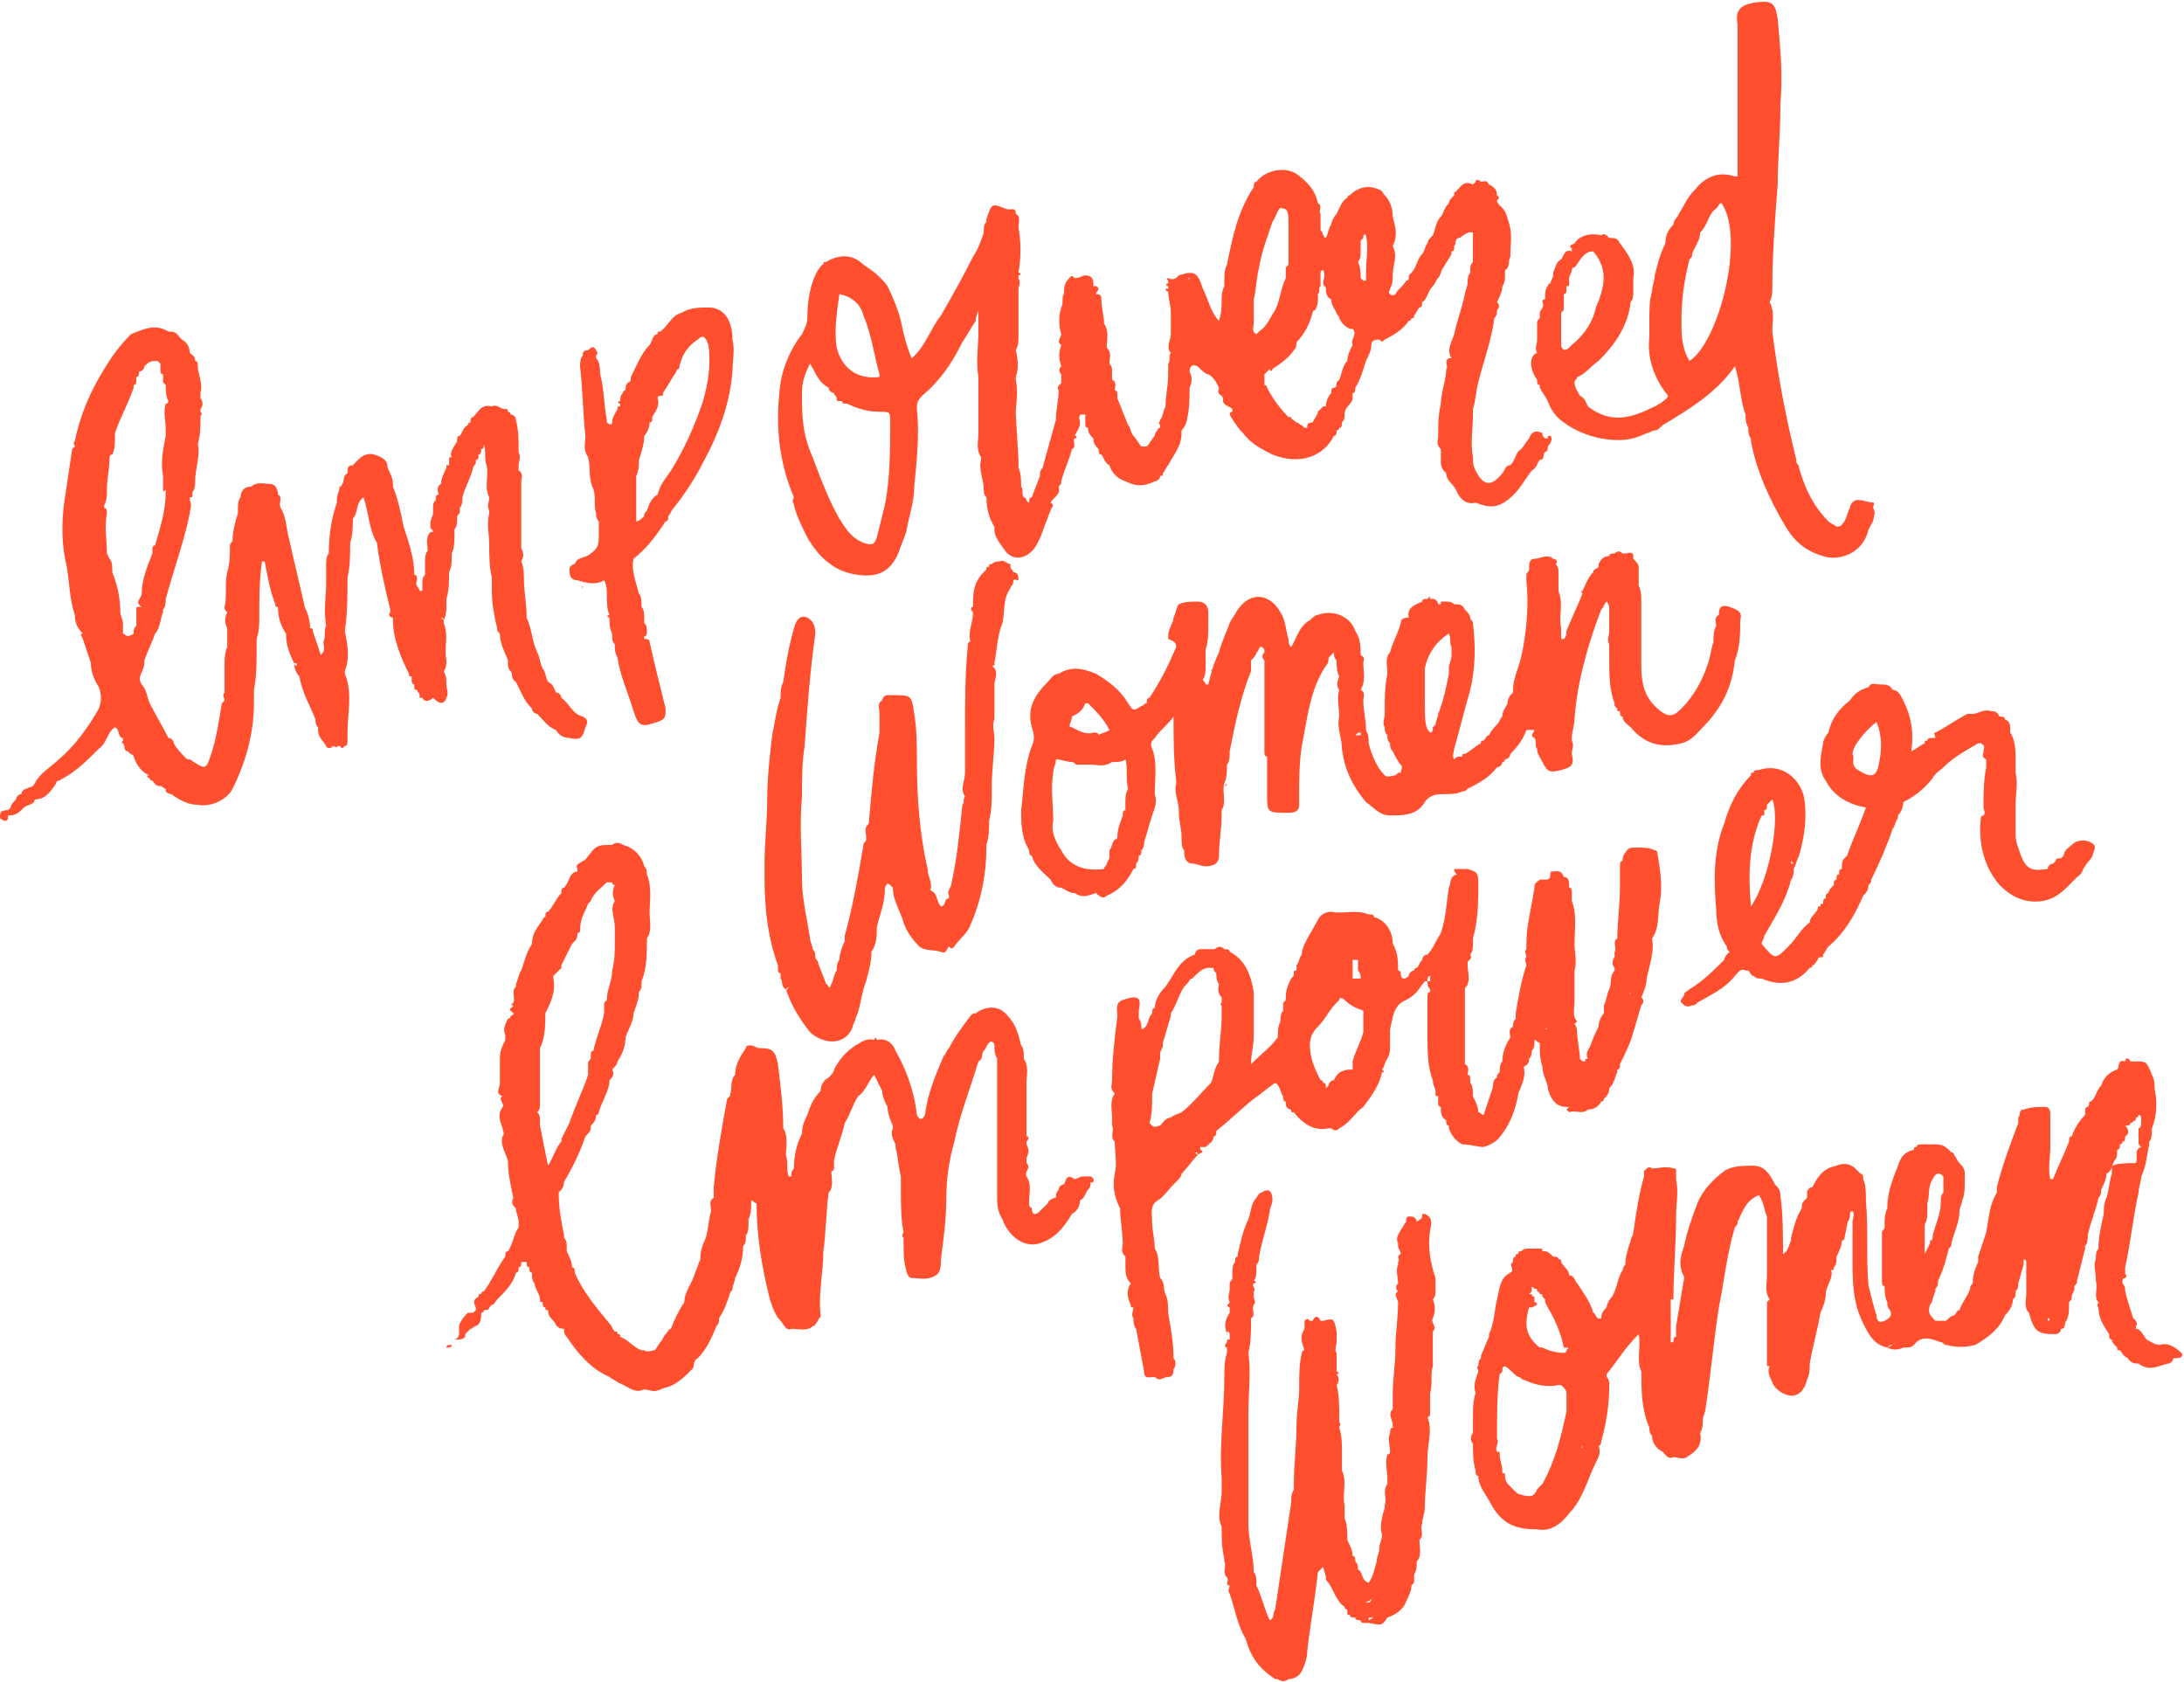
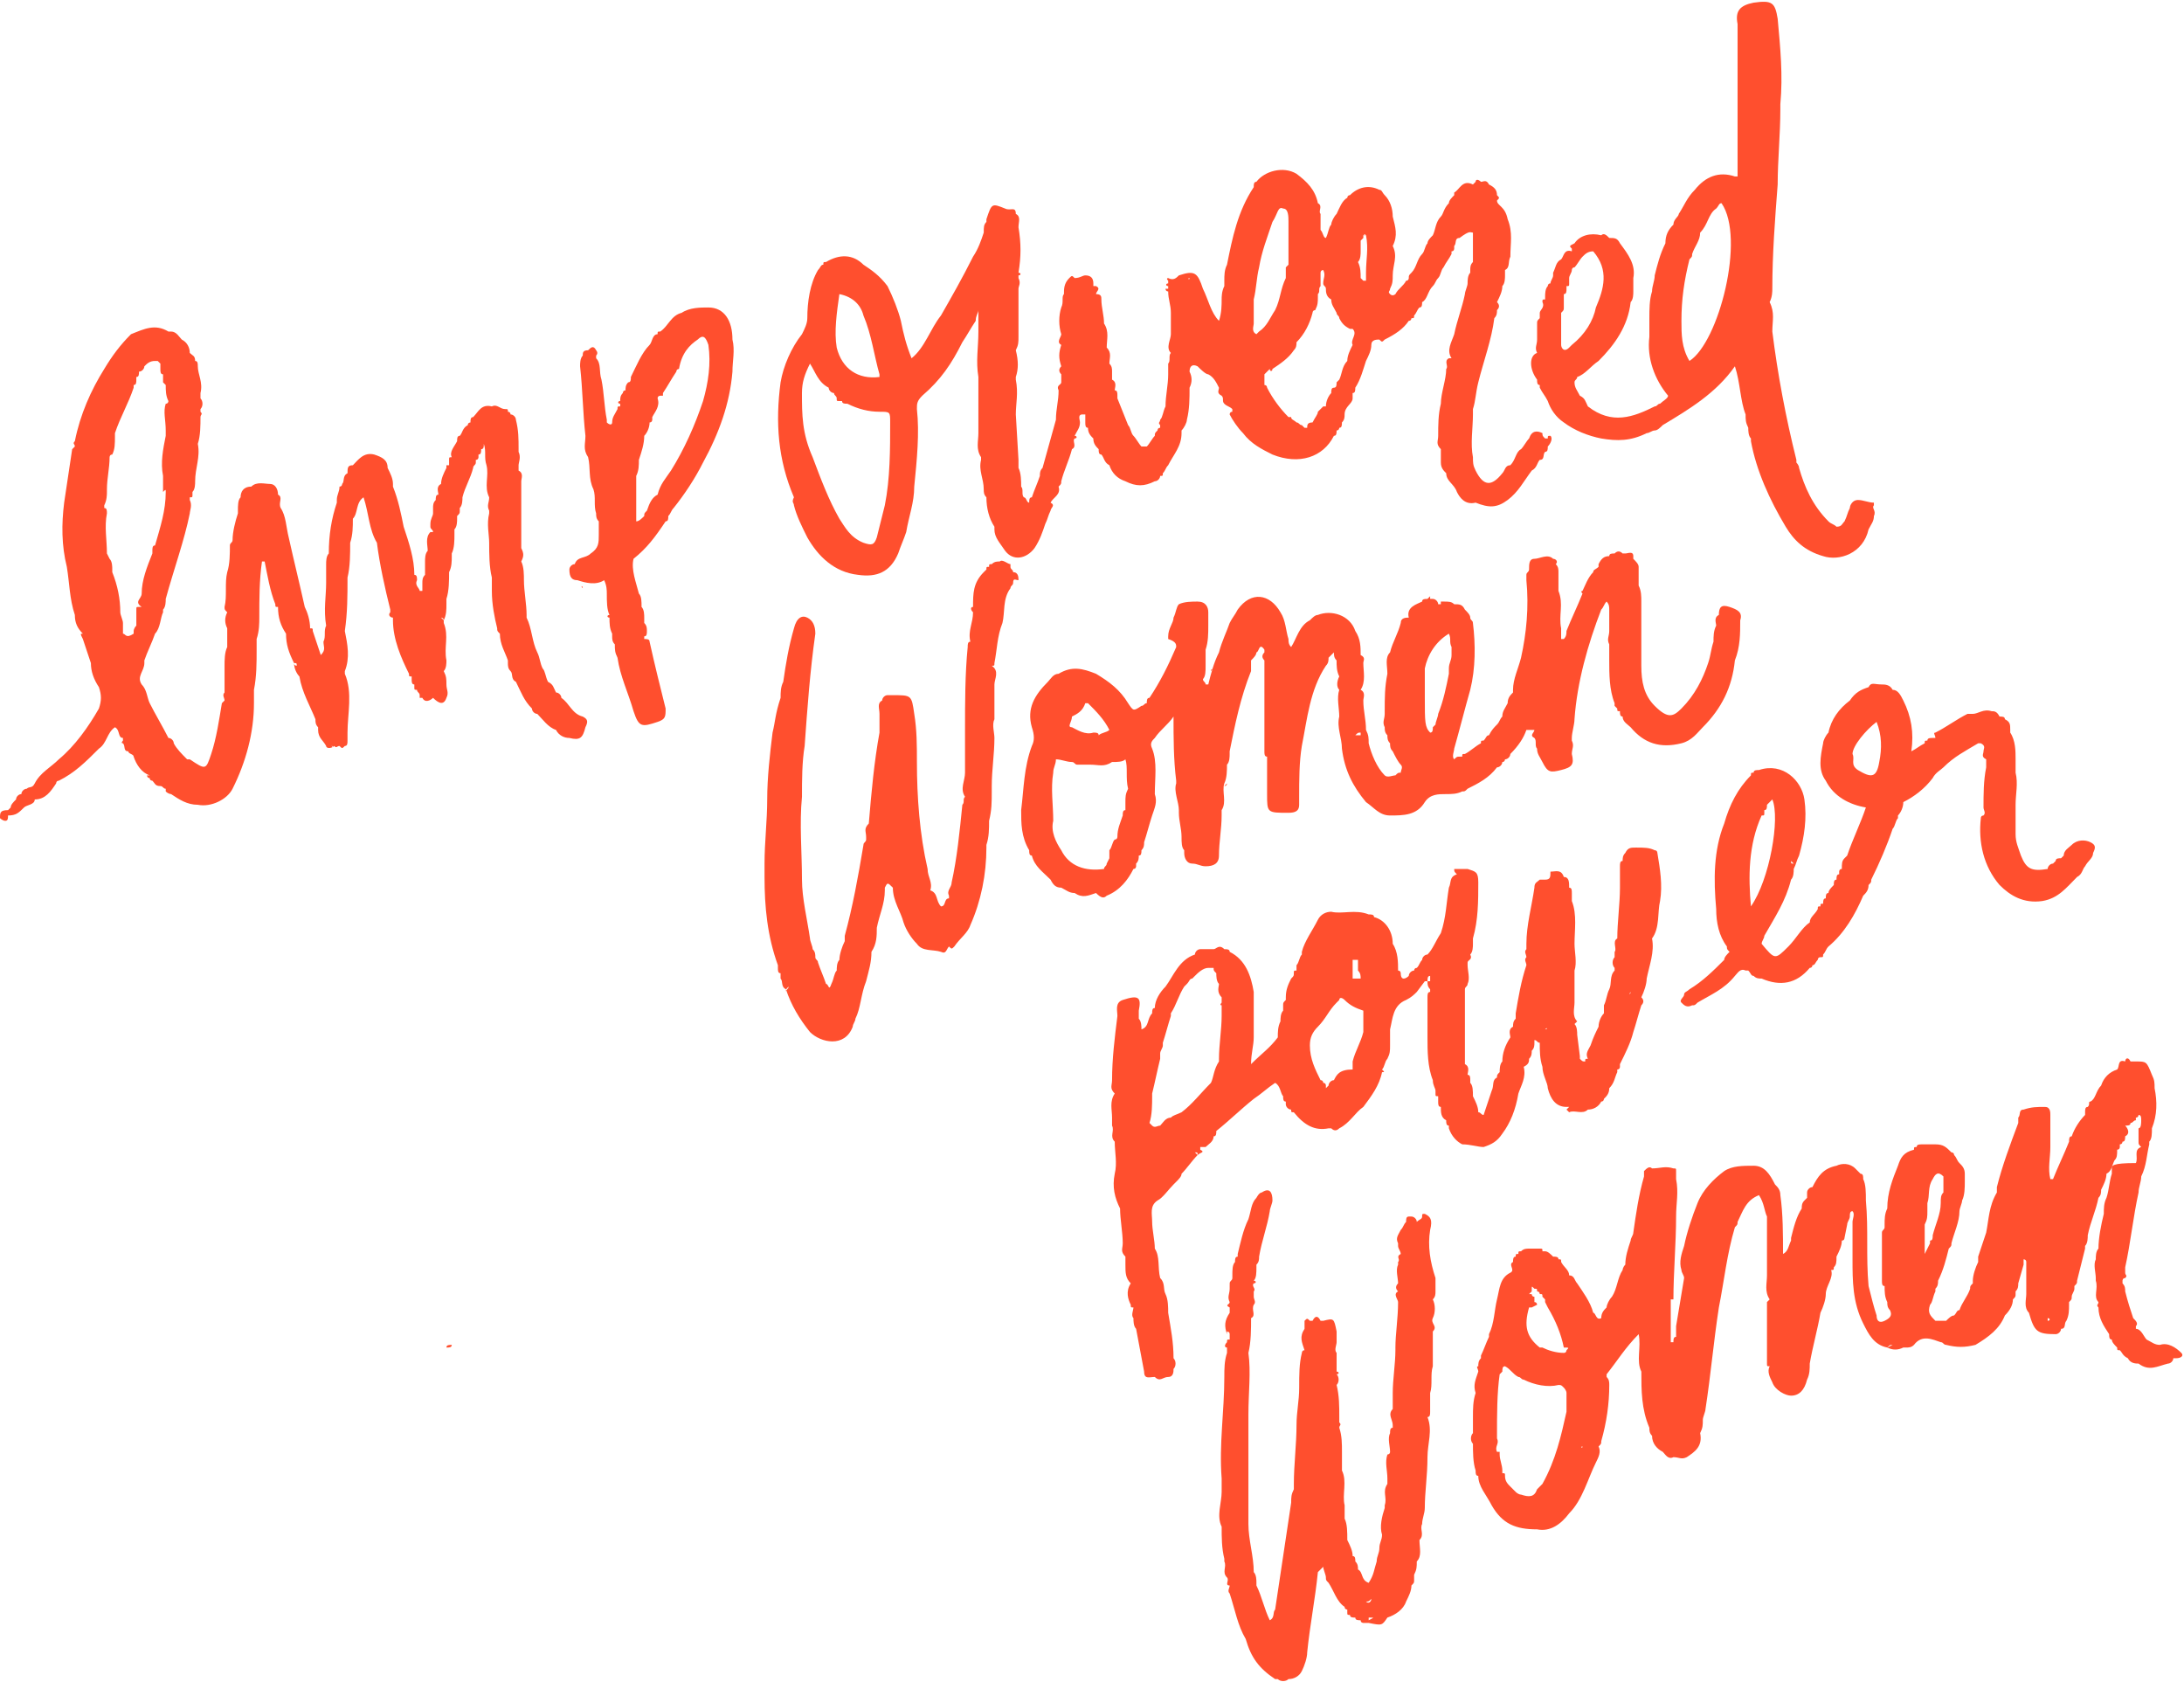
<svg xmlns="http://www.w3.org/2000/svg" height="62.9" preserveAspectRatio="xMidYMid meet" version="1.0" viewBox="0.0 0.3 81.7 62.9" width="81.7" zoomAndPan="magnify">
  <g fill="#FF4F2E" id="change1_1">
-     <path d="M68.8,46.1C68.8,46.1,68.7,46.1,68.8,46.1C68.7,46.1,68.8,46.1,68.8,46.1" fill="inherit" />
    <path d="M57.5,14.5c0,0.1,0,0.2,0.1,0.2c0,0,0,0.1,0,0.1c0.1,0.2,0.2,0.3,0.3,0.5c0.1,0.3,0.3,0.6,0.6,0.8 c0.4,0.3,0.9,0.5,1.4,0.6c0.6,0.1,1.1,0.1,1.7-0.2c0.1,0,0.2-0.1,0.3-0.1c0.1,0,0.2-0.1,0.3-0.2c1-0.6,2-1.2,2.7-2.2 c0.2,0.6,0.2,1.3,0.4,1.8c0,0.2,0,0.3,0.1,0.5c0,0.1,0,0.3,0.1,0.4c0,0,0,0,0,0c0,0,0,0,0,0.1c0.2,1.1,0.7,2.2,1.3,3.2 c0.3,0.5,0.7,0.9,1.4,1.1c0.6,0.2,1.5-0.1,1.7-1c0.1-0.2,0.2-0.3,0.2-0.5c0.1-0.2-0.1-0.3,0-0.4c0,0,0-0.1,0-0.1 c-0.2,0-0.4-0.1-0.6-0.1c-0.2,0-0.3,0.2-0.3,0.3c-0.1,0.2-0.1,0.3-0.2,0.5l0,0l0,0c-0.1,0.1-0.1,0.2-0.3,0.2 c-0.1-0.1-0.2-0.1-0.3-0.2c-0.6-0.6-0.9-1.3-1.1-2c0-0.1-0.1-0.2-0.1-0.2c0,0,0-0.1,0-0.1c-0.4-1.6-0.7-3.2-0.9-4.8 c0-0.4,0.1-0.7-0.1-1.1c0,0,0,0,0,0c0.1-0.2,0.1-0.4,0.1-0.5c0-1.3,0.1-2.6,0.2-3.9c0-0.9,0.1-1.9,0.1-2.8c0-0.1,0-0.1,0-0.2 c0.1-1.1,0-2.1-0.1-3.2c-0.1-0.6-0.2-0.7-0.9-0.6c-0.5,0.1-0.7,0.3-0.6,0.8c0,0.2,0,0.4,0,0.6c0,0.9,0,1.7,0,2.6c0,0.8,0,1.7,0,2.5 c0,0-0.1,0-0.1,0c-0.6-0.2-1.1,0-1.5,0.5c-0.3,0.3-0.4,0.6-0.6,0.9c0,0.1-0.2,0.2-0.2,0.4c-0.2,0.2-0.3,0.4-0.3,0.7 c-0.2,0.4-0.3,0.8-0.4,1.2c0,0.2-0.1,0.4-0.1,0.6v0c-0.1,0.3-0.1,0.7-0.1,1l0,0.3c0,0,0,0.1,0,0.1c0,0.1,0,0.2,0,0.3 c-0.1,0.8,0.2,1.6,0.7,2.2c0,0.1-0.2,0.2-0.3,0.3c-0.1,0-0.1,0.1-0.2,0.1c-0.8,0.4-1.6,0.7-2.5,0c-0.1-0.2-0.1-0.3-0.3-0.4 c-0.1-0.2-0.2-0.3-0.2-0.5c0-0.1,0.1-0.1,0.1-0.2c0.3-0.1,0.5-0.4,0.8-0.6c0.6-0.6,1.1-1.3,1.2-2.2c0.1-0.1,0.1-0.3,0.1-0.4 c0-0.1,0-0.3,0-0.4c0,0,0-0.1,0-0.1c0.1-0.5-0.2-0.9-0.5-1.3c-0.1-0.2-0.2-0.2-0.4-0.2c-0.1-0.1-0.2-0.2-0.3-0.1 c-0.4-0.1-0.8,0-1,0.3c-0.2,0.1-0.2,0.1-0.1,0.2c0,0,0,0,0,0.1c-0.3-0.1-0.3,0.2-0.4,0.3l0,0c-0.2,0.1-0.2,0.3-0.3,0.5 c0,0,0,0.1,0,0.1c0,0.1-0.1,0.2-0.1,0.3c-0.1,0-0.1,0.1-0.1,0.1c-0.1,0.1-0.1,0.3-0.1,0.4c0,0,0,0.1,0,0.1c-0.1,0-0.1,0-0.1,0.1 c0.1,0.2-0.1,0.3-0.1,0.4c0,0.1,0,0.1,0,0.2c-0.1,0.1-0.1,0.1-0.1,0.2c0,0,0,0.1,0,0.1c0,0.1,0,0.1,0,0.2c0,0,0,0.1,0,0.1 c0,0.1,0,0.1,0,0.2c0,0.2-0.1,0.3,0,0.5C57.2,13.6,57.2,14.1,57.5,14.5 M61.4,16.2C61.4,16.2,61.4,16.2,61.4,16.2 C61.4,16.2,61.4,16.2,61.4,16.2C61.4,16.2,61.4,16.2,61.4,16.2 M62,12C62,12,62,12,62,12C62,12,62,12,62,12C62,12,62,12,62,12 C62,12,62,12,62,12 M63.6,9C63.6,9,63.6,9,63.6,9c0.3-0.3,0.3-0.7,0.6-0.9c0.1-0.1,0.1-0.2,0.2-0.2c0.9,1.3-0.1,5.2-1.2,5.9 c-0.3-0.5-0.3-1-0.3-1.5c0-0.8,0.1-1.5,0.3-2.3c0.1-0.1,0.1-0.1,0.1-0.2C63.4,9.5,63.6,9.3,63.6,9 M62.4,9.2 C62.4,9.2,62.4,9.2,62.4,9.2C62.4,9.2,62.4,9.2,62.4,9.2C62.3,9.2,62.3,9.2,62.4,9.2C62.3,9.2,62.3,9.2,62.4,9.2 M59.9,9.6 C59.9,9.6,59.9,9.6,59.9,9.6C59.9,9.6,59.9,9.6,59.9,9.6C59.9,9.6,59.9,9.6,59.9,9.6 M58,14.5C58,14.6,58,14.6,58,14.5 C58,14.6,58,14.6,58,14.5L58,14.5C58,14.6,58,14.6,58,14.5L58,14.5C58,14.6,58,14.6,58,14.5C58,14.6,58,14.6,58,14.5 C58,14.6,58,14.6,58,14.5C58,14.6,58,14.6,58,14.5 M58.8,13.2c0,0-0.1,0.1-0.1,0.1c-0.2,0.2-0.3,0-0.3-0.1c0,0,0,0,0-0.1 c0-0.2,0-0.3,0-0.5c0,0,0,0,0-0.1c0-0.2,0-0.3,0-0.5c0.1-0.1,0.1-0.1,0.1-0.2c0-0.2,0-0.3,0-0.5l0,0c0.1,0,0.1-0.1,0.1-0.2h0h0 c0,0,0-0.1,0-0.1c0.1,0,0.1,0,0.1-0.1c0,0,0,0,0,0c0,0,0-0.1,0-0.1c0,0,0-0.1,0-0.1c0-0.1,0.1-0.2,0.1-0.3c0,0,0-0.1,0.1-0.1 c0.1-0.1,0.2-0.3,0.3-0.4c0.1-0.1,0.2-0.2,0.4-0.2c0,0,0,0,0,0h0c0.6,0.7,0.4,1.4,0.1,2.1C59.6,12.3,59.3,12.8,58.8,13.2" fill="inherit" />
    <path d="M55.5,43.2c0.3-0.1,0.5-0.2,0.7-0.5c0.3-0.4,0.5-0.9,0.6-1.5c0.1-0.3,0.3-0.6,0.2-1l0,0 c0.2-0.1,0.2-0.2,0.2-0.3c0.1-0.1,0.1-0.2,0.1-0.3l0,0c0.1-0.1,0.1-0.2,0.1-0.3c0,0,0,0,0-0.1c0.1,0,0.1,0.1,0.2,0.1 c0,0.3,0,0.6,0.1,0.9c0,0.3,0.2,0.6,0.2,0.8c0.1,0.4,0.3,0.7,0.7,0.7c0,0,0.1,0,0.1,0c0,0-0.1,0.1-0.1,0.1c0,0,0.1,0.1,0.1,0.1 c0.2-0.1,0.5,0.1,0.7-0.1c0.2,0,0.4-0.1,0.5-0.3c0.1,0,0.1-0.1,0.1-0.1l0,0c0.1-0.1,0.2-0.2,0.2-0.4c0.2-0.2,0.2-0.4,0.3-0.6 c0,0,0,0,0-0.1c0.1,0,0.1-0.1,0.1-0.1c0,0,0-0.1,0-0.1c0.2-0.4,0.4-0.8,0.5-1.2c0.1-0.3,0.2-0.7,0.3-1c0.1-0.1,0.1-0.2,0-0.3 c0.1-0.2,0.2-0.5,0.2-0.7c0.1-0.5,0.3-1,0.2-1.5c0.3-0.4,0.2-1,0.3-1.4c0.1-0.6,0-1.2-0.1-1.8c0,0,0-0.1-0.1-0.1 c-0.2-0.1-0.4-0.1-0.7-0.1c-0.2,0-0.3,0-0.4,0.2c-0.1,0.1-0.1,0.2-0.1,0.3c-0.1,0-0.1,0.1-0.1,0.2c0,0.3,0,0.5,0,0.8 c0,0.6-0.1,1.3-0.1,1.9c-0.2,0.1,0,0.4-0.1,0.5l0,0.2c-0.1,0.1-0.1,0.3,0,0.4c0,0,0,0,0,0.1c0,0,0,0,0,0c0,0,0,0,0,0 c-0.2,0.2-0.1,0.5-0.2,0.7c-0.1,0.2-0.1,0.4-0.2,0.6c0,0.1,0,0.1,0,0.2c0,0,0,0.1,0,0.1c-0.1,0.1-0.2,0.3-0.2,0.5 c-0.1,0.2-0.2,0.4-0.3,0.7c-0.1,0.2-0.2,0.3-0.1,0.5c-0.1,0-0.1,0-0.1,0.1c-0.1,0-0.1,0-0.2-0.1c0,0,0-0.1,0-0.1L59,39 c0-0.1,0-0.3-0.1-0.4c0,0,0.1-0.1,0.1-0.1c-0.2-0.2-0.1-0.5-0.1-0.7v-0.1c0-0.3,0-0.5,0-0.8c0,0,0,0,0,0c0,0,0,0,0,0c0,0,0,0,0,0 c0,0,0-0.1,0-0.1l0-0.1l0-0.1c0.1-0.3,0-0.7,0-1c0-0.5,0.1-1.1-0.1-1.6c0-0.1,0-0.2,0-0.3h0c0-0.1,0-0.2-0.1-0.2 c0-0.2,0-0.4-0.2-0.4c-0.1-0.3-0.3-0.2-0.5-0.2c0,0.2,0,0.3-0.2,0.3c-0.1,0-0.2,0-0.2,0c-0.1,0.1-0.2,0.1-0.2,0.3 c-0.1,0.7-0.3,1.4-0.3,2.1c0,0.1,0,0.1,0,0.2c-0.1,0.1,0,0.2,0,0.3c-0.1,0.1,0,0.2,0,0.3c-0.2,0.6-0.3,1.2-0.4,1.8 c0,0.1,0,0.1,0,0.2c-0.1,0.1-0.1,0.2-0.1,0.3c-0.2,0.1-0.1,0.3-0.1,0.4c-0.2,0.3-0.3,0.6-0.3,0.9c-0.1,0.1-0.1,0.3-0.1,0.4 c-0.1,0.1-0.1,0.1-0.1,0.2c0,0,0,0,0,0c-0.2,0.1-0.1,0.3-0.2,0.5c-0.1,0.3-0.2,0.6-0.3,0.9c-0.1,0-0.1-0.1-0.2-0.1 c0-0.2-0.1-0.4-0.2-0.6l0,0c0-0.2,0-0.4-0.1-0.5c0,0,0,0,0,0c0,0,0,0,0-0.1c0-0.1,0-0.2-0.1-0.2c0-0.1,0.1-0.3-0.1-0.4 c0-0.1,0-0.1,0-0.2h0c0-0.1,0-0.3,0-0.4c0,0,0-0.1,0-0.1l0-0.2c0-0.3,0-0.7,0-1c0-0.2,0-0.5,0-0.7c0-0.1,0-0.1,0-0.2l0,0 c0-0.1,0.1-0.1,0.1-0.2c0.1-0.2,0-0.5,0-0.7c0-0.1,0-0.1,0-0.1c0-0.1,0.2-0.1,0.1-0.3l0,0c0.1-0.1,0.1-0.3,0.1-0.4l0-0.2 c0.2-0.7,0.2-1.4,0.2-2.1c0-0.4-0.1-0.4-0.4-0.5c-0.1,0-0.2,0-0.3,0c-0.1,0-0.1,0-0.2,0c0,0.1,0,0.1,0.1,0.2 c-0.3,0.1-0.2,0.3-0.3,0.5c-0.1,0.6-0.1,1.1-0.3,1.7c-0.2,0.3-0.3,0.6-0.5,0.8l0,0c0,0,0,0,0,0c0,0,0,0,0,0c-0.1,0-0.2,0.1-0.2,0.2 h0l0,0c-0.1,0.1-0.1,0.2-0.2,0.3h0l0,0l0,0c0,0.1,0,0.1-0.1,0.1l0,0c0.1,0,0.1,0,0.1-0.1c-0.1,0-0.1,0.1-0.1,0.1 c-0.1,0-0.2,0.1-0.2,0.2c-0.1,0.1-0.3,0.2-0.3-0.1c0,0,0-0.1-0.1-0.1h0h0c0-0.3,0-0.7-0.2-1l0,0c0-0.5-0.3-0.9-0.7-1 c0-0.1-0.1-0.1-0.2-0.1c-0.5-0.2-1,0-1.4-0.1c-0.2,0-0.4,0.1-0.5,0.3c-0.2,0.4-0.5,0.8-0.6,1.2c0,0,0,0.1,0,0.1 c-0.1,0.1-0.1,0.3-0.2,0.4c0,0,0,0.1,0,0.1c0,0,0,0.1,0,0.1c-0.1,0-0.1,0-0.1,0.1c0,0.1,0,0.1-0.1,0.2c-0.1,0.2-0.2,0.4-0.2,0.7 c0,0,0,0,0,0.1c-0.1,0.1-0.1,0.1-0.1,0.2c0,0,0,0.1,0,0.1c0,0,0,0,0,0.1c-0.1,0.1-0.1,0.3-0.1,0.4c-0.1,0.2-0.1,0.4-0.1,0.6 c-0.3,0.4-0.6,0.6-1,1c0-0.4,0.1-0.7,0.1-1c0-0.1,0-0.3,0-0.4c0,0,0-0.1,0-0.1c0-0.4,0-0.8,0-1.2c-0.1-0.6-0.3-1.2-0.9-1.5 c0-0.1-0.1-0.1-0.2-0.1c-0.2-0.2-0.3,0-0.4,0c-0.1,0-0.2,0-0.3,0l0,0c-0.1,0-0.1,0-0.2,0c-0.1,0-0.2,0.1-0.2,0.2 c-0.6,0.2-0.8,0.8-1.1,1.2c-0.2,0.2-0.4,0.5-0.4,0.8c-0.1,0-0.1,0.1-0.1,0.2c-0.2,0.2-0.1,0.5-0.4,0.6c0-0.1,0-0.3-0.1-0.4 c0-0.1,0-0.2,0-0.3c0.1-0.5,0-0.6-0.6-0.4c-0.3,0.1-0.2,0.4-0.2,0.6c-0.1,0.8-0.2,1.6-0.2,2.4c0,0.2-0.1,0.3,0.1,0.5 c-0.2,0.3-0.1,0.6-0.1,0.9c0,0.1,0,0.2,0,0.3c0.1,0.2-0.1,0.4,0.1,0.6c0,0.4,0.1,0.8,0,1.2c-0.1,0.5,0,0.9,0.2,1.3 c0,0.4,0.1,0.9,0.1,1.3c0,0.2-0.1,0.3,0.1,0.5l0,0.2c0,0,0,0.1,0,0.1c0,0.3,0,0.5,0.2,0.7c0,0,0,0,0,0c-0.2,0.3-0.1,0.6,0,0.8 c0,0.1,0,0.1,0.1,0.1c0,0.1-0.1,0.3,0,0.4c0,0.1,0,0.3,0.1,0.4c0.1,0.5,0.2,1.1,0.3,1.6c0,0.3,0.2,0.2,0.4,0.2h0 c0.2,0.2,0.3,0,0.5,0l0,0c0,0,0,0,0,0c0.2,0,0.2-0.2,0.2-0.3l0,0c0.1-0.1,0.1-0.3,0-0.4c0-0.6-0.1-1.1-0.2-1.7c0-0.2,0-0.5-0.1-0.7 c-0.1-0.2,0-0.4-0.2-0.6c-0.1-0.4,0-0.8-0.2-1.1c0-0.3-0.1-0.7-0.1-1c0-0.3-0.1-0.6,0.2-0.8l0,0c0,0,0,0,0,0 c0.2-0.1,0.4-0.4,0.6-0.6v0c0,0,0.1-0.1,0.1-0.1c0.1-0.1,0.2-0.2,0.2-0.3c0.2-0.2,0.4-0.5,0.6-0.7l0,0c0,0,0,0,0,0 c0,0-0.1-0.1-0.1-0.1c0,0,0,0,0,0c0.1,0,0.1,0,0.1,0.1c0.1-0.1,0.3-0.1,0.1-0.2c0,0,0-0.1,0-0.1v0c0,0,0.1,0,0.1,0c0,0,0.1,0,0.1,0 c0.1-0.1,0.3-0.2,0.3-0.4l0,0c0.1,0,0.1-0.1,0.1-0.2c0.5-0.4,0.9-0.8,1.4-1.2c0.3-0.2,0.5-0.4,0.8-0.6c0.2,0.1,0.2,0.4,0.3,0.5 c0,0.1,0,0.2,0.1,0.2c0,0,0,0.1,0,0.1c0,0.1,0.1,0.2,0.2,0.2c0,0.1,0,0.1,0.1,0.1c0.4,0.5,0.8,0.7,1.3,0.6c0,0,0.1,0,0.1,0 c0.1,0.1,0.2,0.1,0.3,0c0.4-0.2,0.6-0.6,0.9-0.8c0.3-0.4,0.6-0.8,0.7-1.3h0h0c0.1,0,0.1,0,0-0.1c0,0,0,0,0,0c0,0,0,0,0,0 c0,0,0,0,0,0c0.1-0.1,0.1-0.3,0.2-0.4c0.1-0.2,0.1-0.3,0.1-0.5C52,39,52,38.9,52,38.8c0.1-0.4,0.1-0.9,0.6-1.1 c0.2-0.1,0.3-0.2,0.4-0.3l0.3-0.4c0,0,0.1,0,0.1,0c0-0.1,0-0.2,0.1-0.2c0,0,0,0,0,0v0c0,0,0,0,0,0c0,0,0,0.1,0,0.1c0,0,0,0,0,0.1 c0,0,0,0,0,0c0,0,0,0,0,0c0,0,0,0,0,0c0,0-0.1,0-0.1,0c0,0.1,0,0.2,0.1,0.3c0,0,0,0.1,0,0.1v0c-0.1,0-0.1,0.1-0.1,0.2 c0,0.1,0,0.3,0,0.4c0,0.1,0,0.1,0,0.2c0,0,0,0.1,0,0.1c0,0.1,0,0.2,0,0.3c0,0,0,0,0-0.1c0,0,0,0,0,0.1c0,0.1,0,0.1,0,0.2v0 c0,0.1,0,0.2,0,0.3c0,0.5,0,1.1,0.2,1.6c0,0.2,0.1,0.3,0.1,0.4v0.1c0,0.1,0,0.1,0.1,0.1c0,0,0,0.1,0,0.1c0,0,0,0,0,0c0,0,0,0,0,0.1 c0,0.1,0,0.2,0.1,0.2l0,0c0,0.2,0,0.4,0.2,0.5c0,0.1,0,0.2,0.1,0.2c0,0,0,0.1,0,0.1c0.1,0.3,0.3,0.5,0.5,0.6 C55,43.1,55.3,43.2,55.5,43.2 M49.9,40.7C49.9,40.7,49.9,40.7,49.9,40.7c-0.1,0-0.2,0.1-0.2,0.2c0,0,0,0,0,0c0,0,0,0,0,0 c0,0-0.1,0.1-0.1,0.1c0,0,0,0,0,0l0,0l0,0c0,0,0-0.1,0-0.1c0,0,0-0.1-0.1-0.1c0,0,0,0,0,0l0,0c0,0,0,0,0,0c0,0,0-0.1-0.1-0.1 c0,0,0,0,0,0c-0.2-0.4-0.4-0.8-0.4-1.3c0-0.3,0.1-0.5,0.3-0.7c0.3-0.3,0.4-0.6,0.7-0.9c0,0,0.1-0.1,0.1-0.1c0-0.1,0.1-0.1,0.2,0 c0.2,0.2,0.4,0.3,0.7,0.4c0,0,0,0,0,0c0,0,0,0,0,0.1c0,0,0,0,0,0.1c0,0.1,0,0.2,0,0.4c0,0.1,0,0.1,0,0.2c-0.1,0.4-0.3,0.7-0.4,1.1 c0,0,0,0,0,0c0,0,0,0,0,0.1c0,0,0,0,0,0c0,0,0,0,0,0.1c0,0,0,0,0,0.1C50.1,40.3,50,40.5,49.9,40.7C49.9,40.6,49.9,40.6,49.9,40.7 L49.9,40.7z M44.5,36.7L44.5,36.7C44.5,36.7,44.5,36.7,44.5,36.7C44.5,36.7,44.5,36.7,44.5,36.7 M47.2,40.3 C47.2,40.3,47.1,40.3,47.2,40.3C47.1,40.3,47.2,40.3,47.2,40.3C47.2,40.3,47.2,40.3,47.2,40.3 M49.8,36.9 C49.8,36.9,49.8,36.9,49.8,36.9L49.8,36.9C49.8,36.9,49.8,36.9,49.8,36.9 M50.3,36.8C50.3,36.8,50.3,36.8,50.3,36.8 C50.3,36.8,50.3,36.8,50.3,36.8C50.3,36.8,50.3,36.8,50.3,36.8C50.3,36.8,50.3,36.8,50.3,36.8 M51.6,38.1 C51.6,38.1,51.6,38.1,51.6,38.1C51.6,38.1,51.6,38.1,51.6,38.1C51.6,38.1,51.6,38.1,51.6,38.1C51.6,38.1,51.6,38.1,51.6,38.1 M50.6,40.9C50.6,40.9,50.6,40.9,50.6,40.9C50.6,40.9,50.6,40.9,50.6,40.9C50.6,40.9,50.6,40.9,50.6,40.9 C50.6,40.9,50.6,40.9,50.6,40.9C50.6,40.9,50.6,40.9,50.6,40.9C50.6,40.9,50.6,40.9,50.6,40.9 M50.6,36.2 C50.6,36.2,50.6,36.2,50.6,36.2C50.6,36.2,50.6,36.2,50.6,36.2c0.1,0,0.1,0,0.2,0c0,0,0,0.1,0,0.1c0,0.1,0,0.1,0,0.2c0,0,0,0,0,0.1 c0.1,0.1,0.1,0.2,0.1,0.3c0,0,0,0-0.1,0l0,0c0,0,0,0-0.1,0c0,0,0,0-0.1,0c0,0,0,0,0,0c0-0.1,0-0.1,0-0.2 C50.6,36.5,50.6,36.3,50.6,36.2C50.6,36.2,50.6,36.2,50.6,36.2 M51.1,36.4C51.1,36.4,51.1,36.4,51.1,36.4 C51.1,36.4,51.1,36.4,51.1,36.4L51.1,36.4L51.1,36.4L51.1,36.4C51.1,36.4,51.1,36.4,51.1,36.4C51.1,36.4,51.1,36.4,51.1,36.4 C51.1,36.4,51.1,36.4,51.1,36.4C51.1,36.4,51.1,36.4,51.1,36.4 M51.7,37.9C51.7,37.9,51.7,37.9,51.7,37.9 C51.8,37.9,51.7,37.9,51.7,37.9 M48.3,41C48.3,41,48.3,41,48.3,41C48.3,41,48.3,41,48.3,41C48.3,41,48.3,41,48.3,41 C48.3,41,48.3,41,48.3,41L48.3,41z M48,37.8C48,37.8,48,37.8,48,37.8C48,37.9,48,37.9,48,37.8C48,37.8,48,37.8,48,37.8 M48.5,38.2 C48.5,38.2,48.5,38.2,48.5,38.2C48.5,38.2,48.5,38.2,48.5,38.2C48.5,38.2,48.5,38.2,48.5,38.2 M48.7,36.3 C48.7,36.3,48.7,36.3,48.7,36.3C48.7,36.3,48.7,36.4,48.7,36.3C48.7,36.4,48.7,36.3,48.7,36.3C48.7,36.3,48.7,36.3,48.7,36.3 M48.6,37.1C48.6,37.1,48.6,37.1,48.6,37.1C48.6,37.1,48.6,37.1,48.6,37.1C48.6,37.1,48.6,37.1,48.6,37.1 M53.8,38.7 C53.8,38.7,53.8,38.7,53.8,38.7C53.8,38.7,53.8,38.7,53.8,38.7C53.8,38.7,53.8,38.7,53.8,38.7C53.8,38.7,53.8,38.7,53.8,38.7 M54.8,40.9C54.8,40.9,54.8,40.9,54.8,40.9C54.8,40.9,54.8,40.8,54.8,40.9C54.8,40.8,54.8,40.9,54.8,40.9 M54.4,36.4 C54.4,36.4,54.4,36.4,54.4,36.4L54.4,36.4C54.4,36.4,54.4,36.4,54.4,36.4C54.4,36.4,54.4,36.4,54.4,36.4L54.4,36.4L54.4,36.4 C54.4,36.4,54.4,36.4,54.4,36.4C54.4,36.4,54.4,36.4,54.4,36.4L54.4,36.4C54.4,36.4,54.4,36.5,54.4,36.4 C54.4,36.5,54.4,36.4,54.4,36.4L54.4,36.4C54.4,36.4,54.4,36.4,54.4,36.4 M53.6,36C53.6,36,53.6,36,53.6,36L53.6,36 C53.6,36,53.6,36,53.6,36 M58.7,39.6C58.7,39.6,58.7,39.6,58.7,39.6C58.7,39.6,58.7,39.6,58.7,39.6L58.7,39.6z M59.6,39.9 C59.6,39.9,59.6,39.9,59.6,39.9C59.6,39.9,59.6,39.9,59.6,39.9C59.6,39.9,59.6,39.9,59.6,39.9 M61,37.4L61,37.4 C61,37.4,61,37.4,61,37.4C61,37.4,61,37.5,61,37.4C61,37.5,60.9,37.5,61,37.4C60.9,37.5,60.9,37.5,61,37.4 C60.9,37.4,60.9,37.4,61,37.4C60.9,37.4,60.9,37.4,61,37.4 M60.6,37.5C60.6,37.5,60.6,37.5,60.6,37.5 C60.6,37.5,60.6,37.5,60.6,37.5C60.6,37.5,60.6,37.5,60.6,37.5C60.6,37.5,60.6,37.5,60.6,37.5 M58.4,37.7 C58.4,37.7,58.4,37.7,58.4,37.7C58.4,37.7,58.4,37.7,58.4,37.7C58.4,37.7,58.4,37.7,58.4,37.7 M58.2,36.2L58.2,36.2 C58.2,36.2,58.2,36.2,58.2,36.2C58.2,36.2,58.2,36.2,58.2,36.2 M57.8,38.6C57.8,38.6,57.8,38.6,57.8,38.6 C57.8,38.6,57.8,38.6,57.8,38.6L57.8,38.6z M58.7,37.1C58.7,37.1,58.7,37.1,58.7,37.1C58.7,37.1,58.7,37.1,58.7,37.1 C58.7,37.1,58.7,37.1,58.7,37.1C58.7,37.1,58.7,37.1,58.7,37.1 M57.2,38.4C57.2,38.4,57.2,38.4,57.2,38.4 C57.2,38.4,57.2,38.4,57.2,38.4C57.2,38.4,57.2,38.4,57.2,38.4 M57.8,38.8C57.8,38.8,57.8,38.8,57.8,38.8 C57.8,38.8,57.8,38.8,57.8,38.8L57.8,38.8C57.8,38.8,57.8,38.8,57.8,38.8 M57.8,38.8L57.8,38.8C57.8,38.7,57.8,38.7,57.8,38.8 C57.9,38.7,57.9,38.8,57.8,38.8C57.8,38.8,57.8,38.8,57.8,38.8 M59.3,41.8C59.3,41.8,59.3,41.8,59.3,41.8 C59.3,41.8,59.3,41.8,59.3,41.8 M59.2,41.6C59.2,41.6,59.2,41.6,59.2,41.6C59.2,41.6,59.2,41.6,59.2,41.6 C59.2,41.6,59.2,41.6,59.2,41.6 M58.7,39.7C58.7,39.7,58.7,39.7,58.7,39.7C58.7,39.7,58.7,39.7,58.7,39.7 C58.7,39.7,58.7,39.7,58.7,39.7L58.7,39.7C58.7,39.7,58.7,39.7,58.7,39.7L58.7,39.7C58.7,39.7,58.7,39.7,58.7,39.7 M58.3,38.2 C58.3,38.2,58.3,38.2,58.3,38.2L58.3,38.2C58.3,38.2,58.3,38.2,58.3,38.2C58.3,38.2,58.3,38.2,58.3,38.2 M58.7,37 C58.7,37,58.7,37,58.7,37C58.7,37,58.7,37,58.7,37C58.7,37,58.7,37,58.7,37 M60.4,36.4C60.4,36.4,60.4,36.4,60.4,36.4 C60.4,36.4,60.5,36.4,60.4,36.4C60.5,36.4,60.4,36.4,60.4,36.4 M58.8,37.7C58.8,37.7,58.8,37.7,58.8,37.7 C58.8,37.7,58.8,37.7,58.8,37.7C58.8,37.7,58.8,37.7,58.8,37.7C58.8,37.7,58.8,37.7,58.8,37.7 M58,33.7C58,33.7,57.9,33.7,58,33.7 C57.9,33.7,57.9,33.7,58,33.7C57.9,33.7,57.9,33.7,58,33.7 M54.6,36.6C54.6,36.6,54.6,36.6,54.6,36.6L54.6,36.6 C54.6,36.7,54.6,36.6,54.6,36.6 M49.1,35.5L49.1,35.5C49.1,35.5,49.1,35.5,49.1,35.5C49.1,35.5,49.1,35.5,49.1,35.5L49.1,35.5 C49.1,35.5,49.1,35.5,49.1,35.5C49.1,35.5,49.1,35.5,49.1,35.5 M49.1,35.5C49.1,35.5,49.1,35.5,49.1,35.5 C49.1,35.5,49.1,35.5,49.1,35.5C49.1,35.5,49.1,35.5,49.1,35.5C49.1,35.5,49.1,35.5,49.1,35.5C49.1,35.5,49.1,35.5,49.1,35.5 L49.1,35.5z M46.4,38.4C46.4,38.4,46.4,38.4,46.4,38.4C46.4,38.4,46.4,38.4,46.4,38.4C46.4,38.4,46.4,38.4,46.4,38.4 M44.5,42.4 C44.5,42.4,44.5,42.4,44.5,42.4L44.5,42.4C44.5,42.4,44.5,42.4,44.5,42.4L44.5,42.4z M42.8,47.9C42.8,47.9,42.8,47.9,42.8,47.9 C42.8,47.9,42.8,47.9,42.8,47.9C42.8,47.9,42.8,47.9,42.8,47.9L42.8,47.9z M42.6,44.7C42.6,44.7,42.6,44.7,42.6,44.7 C42.6,44.7,42.6,44.7,42.6,44.7C42.6,44.7,42.6,44.7,42.6,44.7 M42.9,43.8C42.9,43.8,42.9,43.8,42.9,43.8 C42.9,43.8,42.9,43.8,42.9,43.8C42.9,43.8,42.9,43.8,42.9,43.8C42.9,43.8,42.9,43.8,42.9,43.8 M42.7,44.8 C42.7,44.8,42.7,44.8,42.7,44.8L42.7,44.8L42.7,44.8C42.7,44.8,42.7,44.8,42.7,44.8 M42.7,47.1C42.7,47.1,42.7,47.1,42.7,47.1 C42.7,47.1,42.7,47.1,42.7,47.1C42.7,47.1,42.7,47.1,42.7,47.1 M42.1,48.5C42.1,48.5,42.1,48.5,42.1,48.5 C42,48.5,42,48.5,42.1,48.5C42,48.5,42,48.5,42.1,48.5 M44.2,41.9L44.2,41.9C44.1,41.9,44.1,41.9,44.2,41.9 c-0.2,0.1-0.3,0.1-0.4,0.2c-0.2,0-0.3,0.2-0.4,0.3c-0.1,0-0.2,0.1-0.3,0c0,0,0,0-0.1-0.1c0.1-0.3,0.1-0.7,0.1-1c0,0,0-0.1,0-0.1 c0.1-0.4,0.2-0.9,0.3-1.3l0-0.1l0-0.1c0-0.1,0.1-0.2,0.1-0.3c0,0,0-0.1,0-0.1c0.1-0.3,0.2-0.7,0.3-1c0,0,0-0.1,0-0.1 c0.2-0.3,0.3-0.7,0.5-1l0,0c0,0,0,0,0,0c0,0,0.1-0.1,0.1-0.1c0.1-0.1,0.1-0.2,0.2-0.2c0,0,0.1-0.1,0.1-0.1c0.1-0.1,0.3-0.3,0.5-0.3 c0,0,0.1,0,0.1,0c0,0,0,0,0.1,0c0,0.1,0,0.1,0.1,0.2c0,0.1,0,0.3,0.1,0.4c0,0.1-0.1,0.3,0.1,0.5c0,0.1,0,0.1,0,0.2l0,0c0,0,0,0,0,0 c0,0,0,0,0,0c0,0-0.1,0.1,0,0.1c0,0,0,0,0,0c0,0.1,0,0.2,0,0.4c0,0.5-0.1,1.1-0.1,1.6c0,0,0,0,0,0.1c-0.2,0.3-0.2,0.6-0.3,0.8 C44.9,41.2,44.6,41.6,44.2,41.9 M53.5,38.4C53.5,38.4,53.5,38.5,53.5,38.4C53.5,38.5,53.5,38.4,53.5,38.4" fill="inherit" />
    <path d="M81.6,50.9c-0.2-0.2-0.5-0.4-0.8-0.3h0c-0.2,0-0.3-0.1-0.5-0.2c-0.1-0.1-0.2-0.4-0.4-0.4c0,0,0-0.1,0-0.1h0 h0c0.1-0.1,0-0.2-0.1-0.3c-0.1-0.3-0.2-0.6-0.3-1c0-0.1,0-0.2-0.1-0.3c0,0,0,0,0-0.1c0,0,0-0.1,0.1-0.1c0.1-0.1,0-0.1,0-0.2l0-0.2 c0.2-0.9,0.3-1.9,0.5-2.8c0-0.2,0.1-0.4,0.1-0.6c0.2-0.4,0.2-0.8,0.3-1.2c0,0,0-0.1,0-0.1c0.1-0.1,0.1-0.3,0.1-0.5 c0.2-0.5,0.2-1,0.1-1.5c0-0.2,0-0.3-0.1-0.5c0,0,0,0,0,0h0c-0.2-0.5-0.2-0.5-0.6-0.5c-0.1,0-0.1,0-0.2,0v0l0,0l0,0 c-0.1-0.2-0.2-0.1-0.2,0l0,0c-0.3-0.1-0.2,0.2-0.3,0.3c-0.3,0.1-0.5,0.3-0.6,0.6c-0.2,0.2-0.2,0.5-0.4,0.6c-0.1,0,0,0.1-0.1,0.2v0 v0c-0.1,0-0.1,0.1-0.1,0.2c0,0,0,0.1,0,0.1c-0.2,0.2-0.4,0.5-0.5,0.8c-0.1,0-0.1,0.1-0.1,0.2c-0.2,0.5-0.4,0.9-0.6,1.4 c0,0,0,0-0.1,0c-0.1-0.4,0-0.8,0-1.2c0-0.2,0-0.4,0-0.5c0-0.2,0-0.5,0-0.7c0-0.1,0-0.3-0.2-0.3c-0.3,0-0.5,0-0.8,0.1 c-0.2,0-0.1,0.2-0.2,0.3c0,0,0,0,0,0c0,0,0,0,0,0c0,0,0,0.1,0,0.1c0,0,0,0.1,0,0.1c-0.3,0.8-0.6,1.6-0.8,2.4c0,0.1,0,0.1,0,0.2 c-0.3,0.5-0.3,1-0.4,1.5c-0.1,0.3-0.2,0.6-0.3,0.9h0c0,0.1,0,0.1,0,0.2c-0.1,0.2-0.2,0.5-0.2,0.7l0,0.1c-0.1,0.1-0.1,0.1-0.1,0.2 c-0.1,0.3-0.3,0.5-0.4,0.8c-0.1,0-0.1,0.1-0.2,0.2c-0.1,0-0.2,0.1-0.3,0.2l0,0c-0.1,0-0.3,0-0.4,0c-0.2-0.2-0.3-0.3-0.2-0.6 c0.1-0.1,0.1-0.3,0.2-0.5c0,0,0-0.1,0-0.1c0.1-0.1,0.1-0.2,0.1-0.3l0,0c0,0,0,0,0,0l0,0c0.2-0.4,0.3-0.8,0.4-1.2 c0.1-0.1,0.1-0.1,0.1-0.2v0c0.1-0.4,0.3-0.8,0.3-1.2c0-0.1,0.1-0.3,0.1-0.4c0.1-0.2,0.1-0.5,0.1-0.7l0-0.3c0-0.2-0.1-0.3-0.2-0.4 c-0.1-0.1-0.1-0.2-0.2-0.3h0v0v0h0c0-0.1-0.1-0.1-0.1-0.1l0,0c-0.2-0.2-0.3-0.3-0.6-0.3c-0.1,0-0.1,0-0.2,0c0,0-0.1,0-0.1,0v0v0 c-0.1,0-0.1,0-0.2,0c-0.1,0-0.2,0-0.2,0.1l0,0c-0.1,0-0.1,0-0.1,0.1c-0.4,0.1-0.5,0.3-0.6,0.6c-0.2,0.5-0.4,1-0.4,1.6 c-0.1,0.2-0.1,0.4-0.1,0.6c0,0,0,0.1,0,0.1c0,0.1-0.1,0.1-0.1,0.2c0,0.6,0,1.2,0,1.8c0,0.1,0,0.2,0.1,0.2c0,0.2,0,0.4,0.1,0.6 c0,0.1,0,0.2,0.1,0.3c0.1,0.2,0,0.3-0.2,0.4c-0.2,0.1-0.3,0-0.3-0.2c-0.1-0.3-0.2-0.7-0.3-1.1c-0.1-1.1,0-2.1-0.1-3.2 c0-0.3,0-0.6-0.1-0.8c0-0.1,0-0.2-0.1-0.2l0,0c-0.1-0.1-0.1-0.1-0.2-0.2l0,0c-0.2-0.2-0.5-0.2-0.7-0.1c-0.5,0.1-0.7,0.4-0.9,0.8 c-0.1,0-0.2,0.1-0.2,0.2c0,0.1,0,0.1,0,0.2c0,0-0.1,0.1-0.1,0.1c0,0,0,0,0,0h0c-0.1,0.1-0.1,0.2-0.1,0.3c0,0,0,0,0,0l0,0 c-0.2,0.3-0.3,0.7-0.4,1.1c0,0,0,0.1,0,0.1c-0.1,0.2-0.1,0.4-0.3,0.5c0-0.7,0-1.5-0.1-2.2c0-0.2-0.1-0.3-0.2-0.4v0 c-0.2-0.4-0.4-0.7-0.8-0.7c-0.4,0-0.8,0-1.1,0.2c-0.4,0.3-0.8,0.7-1,1.2c-0.2,0.5-0.4,1.1-0.5,1.6c-0.1,0.3-0.2,0.6-0.1,0.9 C62.9,47.9,63,48,63,48.1c-0.1,0.6-0.2,1.2-0.3,1.8c0,0.1,0,0.2,0,0.4h0c-0.1,0-0.1,0.1-0.1,0.2c0,0,0,0,0,0c0,0,0,0,0,0h0 c0,0,0,0-0.1,0c0-0.4,0-0.7,0-1.1c0,0,0,0,0,0c0-0.1,0-0.3,0-0.4c0,0,0-0.1,0-0.1c0,0,0.1,0,0.1,0c0-1,0.1-2.1,0.1-3.1 c0-0.5,0.1-0.9,0-1.4l0-0.2c0,0,0,0,0,0c0,0,0,0,0-0.1c0-0.1,0-0.1-0.1-0.1c-0.3-0.1-0.5,0-0.8,0c-0.1-0.1-0.2,0-0.3,0.1 c0,0,0,0,0,0c0,0,0,0,0,0c0,0,0,0.1,0,0.1c0,0,0,0.1,0,0.1c-0.2,0.7-0.3,1.4-0.4,2.1c0,0.1-0.1,0.2-0.1,0.3 c-0.1,0.3-0.2,0.6-0.2,0.9c-0.1,0.1-0.1,0.2-0.1,0.2l0,0l0,0c-0.2,0.3-0.2,0.7-0.4,1c-0.1,0.1-0.2,0.3-0.2,0.4 c-0.1,0.1-0.2,0.2-0.2,0.4v0c0,0,0,0,0,0c0,0,0,0,0,0l0,0c0,0,0,0,0,0c-0.2,0.1-0.2-0.2-0.3-0.2c-0.1-0.4-0.4-0.8-0.6-1.1 c-0.1-0.1-0.1-0.3-0.3-0.3c0-0.2-0.2-0.3-0.3-0.5c0,0,0,0,0,0v0c0-0.1,0-0.1-0.1-0.1c0-0.1-0.1-0.1-0.2-0.1 c-0.1-0.1-0.2-0.2-0.3-0.2c0,0,0,0-0.1,0c0,0,0,0,0,0c0-0.1,0-0.1-0.1-0.1c-0.1,0-0.1,0-0.2,0v0l0,0c-0.1,0-0.1,0-0.2,0 c-0.1,0-0.2,0-0.3,0.1c-0.1,0-0.1,0-0.1,0.1c0,0,0,0,0,0c0,0,0,0,0,0c-0.1,0-0.1,0-0.1,0.1c-0.1,0-0.1,0.1-0.1,0.2 c-0.2,0.1,0.1,0.3-0.1,0.4c-0.4,0.2-0.4,0.6-0.5,1c-0.1,0.4-0.1,0.9-0.3,1.3c0,0,0,0,0,0.1c-0.1,0.2-0.2,0.5-0.3,0.7c0,0,0,0,0,0.1 c-0.1,0.1-0.1,0.2-0.1,0.3c-0.1,0,0,0.1,0,0.2h0c-0.1,0.3-0.2,0.5-0.1,0.8c-0.1,0.3-0.1,0.6-0.1,0.9c0,0.2,0,0.4,0,0.6c0,0,0,0,0,0 c-0.1,0.1-0.1,0.3,0,0.4c0,0.3,0,0.7,0.1,1c0,0.1,0,0.2,0.1,0.2c0,0.4,0.3,0.7,0.5,1.1c0.4,0.7,0.9,0.9,1.7,0.9 c0.5,0.1,0.9-0.2,1.2-0.6c0.5-0.5,0.7-1.3,1-1.9c0.1-0.2,0.2-0.4,0.1-0.6c0.1-0.1,0.1-0.1,0.1-0.2c0.2-0.7,0.3-1.4,0.3-2.1 c0-0.1,0-0.2-0.1-0.3c0,0,0-0.1,0-0.1c0.4-0.5,0.7-1,1.2-1.5c0.1,0.5-0.1,1,0.1,1.4c0,0.7,0,1.4,0.3,2.1c0,0.1,0,0.2,0.1,0.3 c0,0.3,0.2,0.5,0.4,0.6c0.1,0.1,0.2,0.3,0.4,0.2c0.2,0,0.3,0.1,0.5,0c0.3-0.2,0.6-0.4,0.5-0.9c0.1-0.2,0.1-0.3,0.1-0.5 c0-0.1,0.1-0.3,0.1-0.4c0.2-1.3,0.3-2.5,0.5-3.8c0.2-1,0.3-2,0.6-3c0.1-0.1,0.1-0.1,0.1-0.2c0.2-0.4,0.3-0.8,0.8-1 c0.2,0.3,0.2,0.6,0.3,0.8c0,0.1,0,0.2,0,0.3c0,0.2,0,0.5,0,0.7c0,0.4,0,0.8,0,1.2c0,0.3-0.1,0.6,0.1,0.9c0,0-0.1,0.1-0.1,0.1 c0,0.8,0,1.5,0,2.3c0,0.1,0,0.1,0.1,0.1c-0.1,0.2,0,0.4,0.1,0.6c0.1,0.3,0.5,0.5,0.7,0.5c0.3,0,0.5-0.2,0.6-0.6 c0.1-0.2,0.1-0.4,0.1-0.6c0.1-0.6,0.3-1.3,0.4-1.9v0c0.1-0.2,0.2-0.5,0.2-0.7c0-0.3,0.3-0.6,0.2-0.9c0.1,0,0.1,0,0.1-0.1 c0.1-0.1,0.1-0.2,0.1-0.4c0.1-0.2,0.2-0.4,0.2-0.6c0.1,0,0.1-0.1,0.1-0.1h0l0.1-0.5c0-0.1,0.1-0.2,0.1-0.3c0-0.1,0-0.2,0.1-0.2 c0.1,0.1,0,0.3,0,0.4c0,0.5,0,0.9,0,1.4c0,0.8,0,1.6,0.4,2.4c0.2,0.4,0.4,0.8,0.9,0.9c0.1-0.1,0.1-0.1,0.2-0.1l-0.2,0.1 c0.2,0.1,0.4,0.1,0.6,0c0,0,0,0,0.1,0c0.1,0,0.2,0,0.3-0.1c0.3-0.4,0.7-0.2,1-0.1c0.1,0,0.1,0.1,0.2,0.1c0.4,0.1,0.7,0.1,1.1,0 c0.5-0.3,0.9-0.6,1.1-1.1c0.2-0.2,0.3-0.4,0.3-0.6c0.1-0.1,0.1-0.1,0.1-0.2v0c0,0,0,0,0-0.1c0.1-0.1,0.1-0.2,0.1-0.3l0.2-0.7 c0-0.1,0-0.1,0-0.2c0,0,0.1,0,0.1,0.1c0,0,0,0.1,0,0.1c0,0.4,0,0.8,0,1.1c0,0.2-0.1,0.5,0.1,0.7l0,0c0.2,0.7,0.3,0.8,1,0.8h0 c0.1,0,0.2-0.1,0.2-0.2c0,0,0,0,0,0c0.2,0,0.1-0.2,0.2-0.3c0.1-0.2,0.1-0.4,0.1-0.6l0-0.1c0.1-0.1,0.1-0.1,0.1-0.2 c0-0.1,0.1-0.2,0.1-0.3c0,0,0-0.1,0-0.1c0.1-0.1,0.1-0.1,0.1-0.2v0c0.1-0.4,0.2-0.8,0.3-1.2h0h0c0,0,0-0.1,0-0.1 c0.1-0.1,0.1-0.3,0.1-0.4c0,0,0,0,0,0c0.1-0.5,0.3-0.9,0.4-1.4c0.1-0.1,0.1-0.2,0.1-0.3c0.1-0.2,0.2-0.4,0.2-0.6l0,0 c0.2-0.1,0.2-0.3,0.3-0.5c0.1-0.1,0.1-0.2,0.1-0.4c0.1,0,0.1-0.1,0.1-0.1c0,0,0-0.1,0-0.1c0.1,0,0.1-0.1,0.1-0.1 c0.1,0,0.1-0.1,0.1-0.2c0.2-0.1,0.1-0.3,0-0.4c0.1,0,0.2,0,0.2-0.1c0.1,0,0.1-0.1,0.2-0.1c0,0,0-0.1,0-0.1c0,0,0,0,0,0c0,0,0,0,0,0 c0.1,0,0.1-0.1,0.1-0.1c0,0,0,0,0,0v0c0.1,0,0.1,0.1,0.1,0.2c0,0,0,0,0,0c0,0.1,0,0.3-0.1,0.3c0,0.1,0,0.1,0,0.2l0,0c0,0,0,0,0,0 c0,0.1,0,0.2,0,0.3h0c0,0.1,0,0.1,0.1,0.2c-0.3,0.1-0.1,0.4-0.2,0.6C79,43.8,79,43.9,79,44c0,0,0,0.1,0,0.1c0,0,0,0,0,0 c0,0,0,0,0,0l0,0.1c-0.1,0.3-0.1,0.6-0.2,0.9c-0.1,0.2-0.1,0.4-0.1,0.6c-0.1,0.4-0.2,0.9-0.2,1.3c-0.1,0.1-0.1,0.3-0.1,0.4 c-0.1,0.2,0,0.5,0,0.7c0,0,0,0.1,0,0.1c0.1,0.3-0.1,0.6,0.1,0.8c0,0.1-0.1,0.1,0,0.2c0,0.4,0.2,0.7,0.4,1c0,0.1,0,0.2,0.1,0.2l0,0 c0,0.1,0.1,0.2,0.2,0.3l0,0c0,0.1,0,0.1,0.1,0.1l0,0c0.1,0.1,0.1,0.2,0.3,0.3l0,0l0,0c0.1,0.2,0.3,0.2,0.4,0.2 c0.4,0.3,0.7,0.1,1.1,0c0.1,0,0.2-0.1,0.2-0.2c0,0,0.1,0,0.1,0h0C81.6,51.1,81.7,51,81.6,50.9 M60.9,49.1 C60.9,49.1,60.9,49.1,60.9,49.1C60.9,49.1,60.9,49.1,60.9,49.1C61,49.1,61,49.1,60.9,49.1C61,49.1,60.9,49.1,60.9,49.1 C60.9,49.1,60.9,49.1,60.9,49.1C60.9,49.1,60.9,49.1,60.9,49.1 M59.3,51.7C59.3,51.7,59.3,51.7,59.3,51.7 C59.3,51.7,59.3,51.7,59.3,51.7C59.3,51.7,59.3,51.7,59.3,51.7 M57.3,47.3C57.3,47.3,57.3,47.3,57.3,47.3L57.3,47.3L57.3,47.3z M59.5,52C59.5,52,59.5,52,59.5,52C59.5,52,59.5,52,59.5,52C59.5,52,59.5,52,59.5,52 M59.3,52L59.3,52C59.3,52,59.3,52,59.3,52 C59.3,52,59.3,52,59.3,52C59.3,52,59.3,52,59.3,52 M57.6,47.5C57.6,47.5,57.6,47.5,57.6,47.5C57.6,47.5,57.6,47.5,57.6,47.5 C57.6,47.5,57.6,47.5,57.6,47.5 M58.6,50.8c0,0,0,0.1-0.1,0.1c0,0,0,0,0,0l0,0c0,0,0,0,0,0c0,0,0,0,0,0c-0.3,0-0.6-0.1-0.8-0.2 c0,0,0,0-0.1,0h0c-0.5-0.4-0.6-0.8-0.4-1.5c0,0,0.1,0,0.1,0l0.2-0.1c0,0,0-0.1-0.1-0.1c0,0,0-0.1,0-0.1c0,0,0-0.1,0-0.1 c-0.1,0-0.1-0.1-0.1-0.1c0,0,0,0-0.1,0c0,0,0,0,0,0c0,0,0,0,0,0c0,0,0,0,0,0c0,0,0,0,0,0c0,0,0,0,0,0c0,0,0,0,0.1-0.1v0 c0,0,0,0,0-0.1c0,0,0,0,0,0l0,0c0,0,0,0,0,0c0-0.1,0-0.1,0.1,0c0.1,0,0.1,0,0.1,0.1c0.1,0,0.1,0.1,0.1,0.1l0,0c0.1,0,0.1,0,0.1,0.1 l0,0c0,0,0.1,0.1,0.1,0.1c0,0,0,0,0,0.1c0,0,0,0,0,0c0,0,0,0,0,0l0.1,0.2c0,0,0,0,0,0c0.3,0.5,0.5,1,0.6,1.5 C58.7,50.7,58.7,50.7,58.6,50.8 M57,48.4C57,48.4,57,48.4,57,48.4C57,48.4,57,48.4,57,48.4C57,48.4,57,48.4,57,48.4 C57,48.4,57,48.4,57,48.4 M58.9,51.5C58.9,51.5,58.9,51.5,58.9,51.5C58.9,51.5,58.9,51.5,58.9,51.5C58.9,51.5,58.9,51.6,58.9,51.5 C58.9,51.6,58.9,51.6,58.9,51.5C58.9,51.5,58.9,51.5,58.9,51.5 M58.9,51.5C58.9,51.5,58.9,51.5,58.9,51.5 C58.9,51.5,58.9,51.5,58.9,51.5 M56.7,48.3C56.7,48.3,56.7,48.3,56.7,48.3C56.7,48.3,56.7,48.3,56.7,48.3L56.7,48.3 C56.7,48.3,56.7,48.3,56.7,48.3L56.7,48.3L56.7,48.3C56.7,48.3,56.7,48.3,56.7,48.3 M61.8,51.5C61.8,51.5,61.8,51.5,61.8,51.5 C61.8,51.5,61.8,51.5,61.8,51.5L61.8,51.5z M56.9,47.1C56.9,47.1,56.9,47.1,56.9,47.1C56.9,47.1,56.8,47.1,56.9,47.1L56.9,47.1z M56,50.7C56,50.7,56,50.7,56,50.7C56,50.7,56,50.7,56,50.7C56,50.7,56,50.7,56,50.7C55.9,50.7,56.1,50.7,56,50.7 M56.1,55.7 C56.1,55.7,56.1,55.7,56.1,55.7C56.1,55.7,56.1,55.7,56.1,55.7L56.1,55.7L56.1,55.7L56.1,55.7C56.1,55.7,56.1,55.7,56.1,55.7 C56.1,55.7,56.1,55.7,56.1,55.7C56.1,55.7,56.1,55.7,56.1,55.7C56.1,55.7,56.1,55.7,56.1,55.7 M57.5,56.7 C57.5,56.7,57.5,56.7,57.5,56.7C57.5,56.7,57.5,56.7,57.5,56.7C57.5,56.7,57.5,56.7,57.5,56.7C57.5,56.7,57.5,56.7,57.5,56.7 M57.7,55.8L57.7,55.8C57.7,55.8,57.7,55.8,57.7,55.8C57.7,55.8,57.7,55.9,57.7,55.8c-0.1,0.1-0.1,0.1-0.1,0.1c0,0-0.1,0.1-0.1,0.1 c-0.1,0.3-0.3,0.3-0.6,0.2c-0.1,0-0.2-0.1-0.2-0.1c-0.1-0.1-0.1-0.1-0.2-0.2c-0.1-0.1-0.2-0.2-0.2-0.4c0,0,0,0,0,0 c0-0.1,0-0.1-0.1-0.1c0,0,0,0,0,0c0,0,0,0,0-0.1c0,0,0,0,0,0c0-0.2-0.1-0.4-0.1-0.6c0,0,0,0,0,0c0,0,0-0.1,0-0.1c0,0,0,0-0.1,0 c-0.1-0.2,0.1-0.3,0-0.5c0,0,0,0,0-0.1c0-0.8,0-1.6,0.1-2.3c0,0,0,0,0.1-0.1c0-0.1,0-0.2,0.1-0.2c0,0,0,0,0,0c0,0,0,0,0,0 c0,0,0,0,0,0c0,0,0,0,0,0c0,0,0,0,0,0l0,0c0.2,0.1,0.3,0.3,0.5,0.4h0c0,0,0,0,0,0c0,0,0,0,0,0c0.1,0,0.1,0.1,0.2,0.1c0,0,0,0,0,0 c0.4,0.2,0.9,0.3,1.3,0.2c0.1,0,0.1,0,0.2,0.1c0,0,0.1,0.1,0.1,0.2c0,0.2,0,0.4,0,0.7c0,0,0,0,0,0C58.4,54,58.2,54.9,57.7,55.8 M59.2,54.4C59.2,54.4,59.2,54.4,59.2,54.4C59.2,54.4,59.2,54.4,59.2,54.4C59.2,54.4,59.2,54.4,59.2,54.4 C59.2,54.5,59.1,54.4,59.2,54.4 M61.9,54.4C61.9,54.4,61.9,54.4,61.9,54.4C62,54.4,62,54.4,61.9,54.4C62,54.4,62,54.4,61.9,54.4 M67.4,46.8C67.4,46.8,67.4,46.8,67.4,46.8C67.4,46.8,67.4,46.8,67.4,46.8C67.4,46.8,67.4,46.8,67.4,46.8 M67.2,48.2 C67.2,48.2,67.2,48.2,67.2,48.2C67.2,48.2,67.2,48.2,67.2,48.2C67.2,48.2,67.2,48.2,67.2,48.2C67.2,48.2,67.2,48.2,67.2,48.2 M67.2,48.2C67.2,48.2,67.2,48.2,67.2,48.2C67.2,48.2,67.2,48.2,67.2,48.2C67.2,48.2,67.2,48.2,67.2,48.2 M68.3,45.6L68.3,45.6 C68.3,45.6,68.3,45.6,68.3,45.6C68.3,45.6,68.3,45.6,68.3,45.6C68.3,45.6,68.3,45.6,68.3,45.6 M72.3,44.4c0.1-0.2,0.2-0.3,0.4-0.1 v0c0,0.1,0,0.2,0,0.3c0,0.1,0,0.2,0,0.3c0,0,0,0,0,0c-0.1,0.1-0.1,0.2-0.1,0.4c0,0,0,0,0,0c0,0.4-0.2,0.8-0.3,1.2 c0,0.1,0,0.2-0.1,0.2c0,0,0,0.1,0,0.1l0,0L72,47.2c0,0,0,0,0,0c0,0,0,0,0,0c0,0,0,0,0,0l0,0c0,0,0-0.1,0-0.1c0,0,0,0,0,0 c0-0.1,0-0.1,0-0.2c0,0,0,0,0-0.1c0,0,0,0,0-0.1l0-0.1v0v0c0,0,0-0.1,0-0.1c0,0,0-0.1,0-0.1c0-0.1,0-0.2,0-0.3c0,0,0,0,0,0l0,0 c0,0,0,0,0,0c0.1-0.2,0.1-0.3,0.1-0.5c0,0,0,0,0-0.1c0,0,0-0.1,0-0.1l0-0.1C72.2,45,72.1,44.7,72.3,44.4 M71.5,48.3 C71.5,48.3,71.5,48.3,71.5,48.3C71.5,48.3,71.5,48.3,71.5,48.3C71.5,48.3,71.5,48.3,71.5,48.3 M71.5,48.3 C71.5,48.3,71.5,48.3,71.5,48.3C71.5,48.3,71.5,48.3,71.5,48.3C71.5,48.3,71.5,48.3,71.5,48.3C71.5,48.3,71.5,48.3,71.5,48.3 M80.2,51.2C80.2,51.2,80.2,51.2,80.2,51.2C80.2,51.2,80.2,51.2,80.2,51.2C80.2,51.2,80.2,51.2,80.2,51.2 M77.9,44.3 C77.9,44.3,77.9,44.3,77.9,44.3C77.9,44.3,77.9,44.3,77.9,44.3C77.9,44.3,77.9,44.3,77.9,44.3C77.9,44.3,77.9,44.3,77.9,44.3 C77.9,44.3,77.9,44.3,77.9,44.3C77.9,44.3,77.9,44.3,77.9,44.3C77.9,44.3,77.9,44.3,77.9,44.3C77.9,44.3,77.9,44.3,77.9,44.3 L77.9,44.3L77.9,44.3L77.9,44.3C77.9,44.3,77.9,44.3,77.9,44.3C77.9,44.3,77.9,44.3,77.9,44.3 M75.8,47.1 C75.8,47.1,75.8,47.1,75.8,47.1C75.8,47.1,75.8,47.1,75.8,47.1C75.8,47.1,75.8,47.1,75.8,47.1C75.8,47.1,75.8,47.1,75.8,47.1 M75.9,46.4L75.9,46.4C75.9,46.4,75.9,46.4,75.9,46.4C75.9,46.4,75.9,46.4,75.9,46.4C75.9,46.4,75.9,46.4,75.9,46.4 C75.9,46.4,75.9,46.4,75.9,46.4C75.9,46.4,75.9,46.4,75.9,46.4 M76.5,42.5C76.5,42.5,76.5,42.5,76.5,42.5 C76.5,42.5,76.5,42.5,76.5,42.5C76.5,42.5,76.5,42.5,76.5,42.5 M76.7,47.5C76.7,47.5,76.7,47.5,76.7,47.5 C76.7,47.5,76.7,47.5,76.7,47.5C76.7,47.5,76.7,47.5,76.7,47.5 M76.7,45.7C76.7,45.7,76.7,45.7,76.7,45.7 C76.7,45.7,76.7,45.7,76.7,45.7C76.7,45.7,76.7,45.7,76.7,45.7C76.7,45.7,76.7,45.7,76.7,45.7C76.7,45.7,76.7,45.7,76.7,45.7 C76.7,45.7,76.7,45.7,76.7,45.7 M75.8,45.1C75.8,45.1,75.8,45.1,75.8,45.1C75.8,45.1,75.8,45.1,75.8,45.1 C75.8,45.1,75.8,45.1,75.8,45.1C75.8,45.1,75.8,45.1,75.8,45.1L75.8,45.1C75.8,45.1,75.8,45.1,75.8,45.1 M76,49.5 C76,49.5,76,49.5,76,49.5C76,49.5,76,49.5,76,49.5L76,49.5C76,49.5,76,49.5,76,49.5 M76.2,49.5C76.2,49.5,76.2,49.5,76.2,49.5 C76.2,49.5,76.2,49.5,76.2,49.5L76.2,49.5z M76.1,48.6C76.1,48.6,76.1,48.6,76.1,48.6L76.1,48.6C76.1,48.6,76.1,48.6,76.1,48.6 M74.6,46.7C74.6,46.7,74.5,46.7,74.6,46.7C74.5,46.6,74.5,46.6,74.6,46.7C74.6,46.6,74.6,46.7,74.6,46.7 M76.2,48.6 C76.2,48.6,76.2,48.6,76.2,48.6C76.2,48.6,76.2,48.6,76.2,48.6C76.2,48.6,76.2,48.6,76.2,48.6C76.2,48.6,76.2,48.6,76.2,48.6 C76.2,48.6,76.2,48.6,76.2,48.6C76.2,48.6,76.2,48.6,76.2,48.6 M79.4,50.6C79.4,50.6,79.4,50.6,79.4,50.6 C79.4,50.6,79.4,50.6,79.4,50.6C79.4,50.6,79.4,50.6,79.4,50.6C79.4,50.6,79.4,50.6,79.4,50.6 M79,45.6C79,45.6,79,45.6,79,45.6 C79,45.6,79,45.6,79,45.6C79,45.6,79,45.6,79,45.6 M79.9,43.3C79.9,43.3,79.9,43.3,79.9,43.3C80,43.4,80,43.4,79.9,43.3 C80,43.4,79.9,43.3,79.9,43.3 M79.8,41.8C79.8,41.8,79.8,41.8,79.8,41.8L79.8,41.8C79.8,41.8,79.8,41.8,79.8,41.8 C79.8,41.8,79.8,41.8,79.8,41.8 M79.9,41.6C79.9,41.6,79.9,41.6,79.9,41.6C79.9,41.6,79.9,41.6,79.9,41.6 C79.9,41.6,79.9,41.6,79.9,41.6 M79.2,41.3C79.2,41.3,79.2,41.3,79.2,41.3C79.2,41.2,79.2,41.2,79.2,41.3 C79.2,41.3,79.2,41.3,79.2,41.3 M78.8,41.6C78.8,41.6,78.8,41.6,78.8,41.6C78.8,41.6,78.8,41.6,78.8,41.6 C78.8,41.6,78.8,41.6,78.8,41.6 M78.3,41.8C78.3,41.8,78.3,41.8,78.3,41.8C78.3,41.8,78.3,41.8,78.3,41.8 C78.3,41.8,78.3,41.8,78.3,41.8L78.3,41.8z M79.6,50.7L79.6,50.7C79.6,50.7,79.6,50.7,79.6,50.7L79.6,50.7z M79.8,50.7 C79.8,50.7,79.8,50.7,79.8,50.7C79.8,50.7,79.8,50.7,79.8,50.7C79.8,50.7,79.8,50.7,79.8,50.7 M76.6,42C76.6,42,76.6,42,76.6,42 C76.5,42,76.5,42,76.6,42L76.6,42C76.6,41.9,76.5,41.9,76.6,42C76.6,41.9,76.6,41.9,76.6,42 M75.8,49.7 C75.8,49.7,75.8,49.7,75.8,49.7C75.8,49.7,75.8,49.7,75.8,49.7C75.8,49.7,75.8,49.7,75.8,49.7 M76.6,49.7 C76.6,49.7,76.6,49.7,76.6,49.7c0,0,0-0.1,0-0.1C76.7,49.6,76.7,49.7,76.6,49.7" fill="inherit" />
    <path d="M20.4 48.4L20.4 48.4 20.4 48.4 20.4 48.4z" fill="inherit" />
    <path d="M21.6,22c0.3,0.1,0.7,0.2,1,0c0.1,0.2,0.1,0.4,0.1,0.5c0,0.3,0,0.6,0.1,0.8c-0.1,0-0.1,0.1,0,0.1 c0,0.2,0,0.4,0.1,0.6c0,0,0,0,0,0c0,0,0,0,0,0.1c0,0.1,0,0.2,0.1,0.3c0,0,0,0,0,0l0,0c0,0.2,0,0.3,0.1,0.5c0.1,0.7,0.4,1.3,0.6,2 c0.2,0.6,0.3,0.6,0.9,0.4c0.3-0.1,0.3-0.2,0.3-0.5c-0.2-0.8-0.4-1.6-0.6-2.5c0-0.1-0.1-0.1-0.2-0.1c0,0,0-0.1,0-0.1 c0.1,0,0.1-0.1,0.1-0.2c0-0.1,0-0.2-0.1-0.3c0-0.1,0-0.1,0-0.2c0-0.1,0-0.3-0.1-0.4c0-0.2,0-0.4-0.1-0.5c-0.1-0.4-0.3-0.9-0.2-1.3 l0,0c0.5-0.4,0.8-0.8,1.2-1.4c0.1,0,0.1-0.1,0.1-0.2c0.1-0.1,0.1-0.2,0.2-0.3c0.4-0.5,0.8-1.1,1.1-1.7c0.6-1.1,1-2.2,1.1-3.4 c0-0.4,0.1-0.8,0-1.2c0-0.7-0.3-1.2-0.9-1.2c-0.3,0-0.7,0-1,0.2c-0.4,0.1-0.5,0.5-0.8,0.7c-0.1,0-0.1,0-0.1,0.1l0,0 c-0.2,0-0.2,0.3-0.3,0.4l0,0c-0.3,0.3-0.5,0.8-0.7,1.2c0,0.1,0,0.2-0.1,0.2c-0.1,0.1-0.1,0.2-0.1,0.3c-0.1,0-0.1,0.1-0.1,0.1 c-0.1,0.1-0.1,0.2-0.1,0.3l0,0c-0.1,0-0.1,0.1,0,0.1v0c0,0,0,0,0,0.1c-0.1,0-0.1,0-0.1,0.1v0v0c-0.1,0.2-0.2,0.3-0.2,0.5 c0,0.1-0.1,0.1-0.2,0c0,0,0-0.1,0-0.1c-0.1-0.5-0.1-1-0.2-1.5c-0.1-0.3,0-0.6-0.2-0.8c0,0,0,0,0-0.1h0h0c0.1-0.1,0-0.2,0-0.2l0,0 c0,0,0,0,0,0c0,0,0,0,0,0c-0.1-0.2-0.2-0.1-0.3,0c-0.2,0-0.2,0.1-0.2,0.2c-0.1,0.1-0.1,0.3-0.1,0.4c0.1,0.9,0.1,1.7,0.2,2.6 c0,0.3-0.1,0.5,0.1,0.8c0.1,0.4,0,0.8,0.2,1.2c0.1,0.3,0,0.6,0.1,0.9c0,0.1,0,0.2,0.1,0.3c0,0.2,0,0.3,0,0.5c0,0.3,0,0.5-0.3,0.7 c-0.2,0.2-0.5,0.1-0.6,0.4c-0.1,0-0.2,0.1-0.2,0.2C21.3,21.9,21.4,22,21.6,22 M23.3,18.4C23.3,18.4,23.3,18.4,23.3,18.4 C23.3,18.4,23.3,18.4,23.3,18.4C23.3,18.4,23.3,18.4,23.3,18.4C23.3,18.4,23.3,18.4,23.3,18.4C23.3,18.4,23.3,18.4,23.3,18.4 C23.3,18.4,23.3,18.4,23.3,18.4C23.3,18.4,23.3,18.4,23.3,18.4 M23.3,18.4C23.3,18.4,23.3,18.4,23.3,18.4 C23.3,18.4,23.3,18.4,23.3,18.4L23.3,18.4L23.3,18.4z M23.2,18.4C23.2,18.4,23.2,18.4,23.2,18.4C23.2,18.4,23.2,18.4,23.2,18.4 L23.2,18.4z M24.4,13.8C24.4,13.8,24.4,13.8,24.4,13.8C24.4,13.8,24.4,13.8,24.4,13.8C24.4,13.8,24.4,13.8,24.4,13.8 M26.5,12.5 C26.5,12.5,26.5,12.5,26.5,12.5C26.5,12.5,26.5,12.5,26.5,12.5C26.5,12.5,26.5,12.5,26.5,12.5C26.5,12.5,26.5,12.5,26.5,12.5 C26.5,12.5,26.5,12.5,26.5,12.5C26.5,12.5,26.5,12.5,26.5,12.5 M26.1,13c0.2-0.2,0.3-0.1,0.4,0.2c0.1,0.7,0,1.4-0.2,2.1 c-0.3,0.9-0.7,1.8-1.2,2.6c-0.2,0.3-0.4,0.5-0.5,0.9c0,0,0,0,0,0l0,0c0,0,0,0,0,0c0,0,0,0,0,0c0,0,0,0,0,0c0,0,0,0,0,0 c-0.2,0.1-0.3,0.3-0.4,0.6c0,0,0,0,0,0c-0.1,0.1-0.1,0.1-0.1,0.2c0,0,0,0,0,0c0,0,0,0,0,0l0,0c0,0,0,0,0,0c0,0,0,0,0,0 c-0.1,0.1-0.2,0.2-0.3,0.2c0,0,0,0,0,0c0,0,0,0,0,0c0,0,0,0,0,0c0,0,0-0.1,0-0.1c0,0,0,0,0,0c0-0.1,0-0.1,0-0.2c0,0,0,0,0-0.1 c0-0.3,0-0.5,0-0.8c0,0,0,0,0,0c0-0.1,0-0.2,0-0.3c0,0,0,0,0,0l0-0.2l0,0c0.1-0.2,0.1-0.4,0.1-0.6c0,0,0,0,0,0 c0.1-0.3,0.2-0.6,0.2-0.9c0,0,0,0,0,0c0.1-0.1,0.2-0.3,0.2-0.5c0.1,0,0.1-0.1,0.1-0.1c0,0,0-0.1,0-0.1c0.1-0.2,0.3-0.4,0.2-0.7 c0,0,0,0,0,0c0-0.1,0.1-0.1,0.1-0.1c0,0,0,0,0,0l0,0c0,0,0,0,0.1,0c0,0,0,0,0,0c0,0,0-0.1,0-0.1c0.2-0.3,0.3-0.5,0.5-0.8 c0,0,0-0.1,0.1-0.1C25.5,13.5,25.8,13.2,26.1,13" fill="inherit" />
-     <path d="M40.8,44.3L40.8,44.3c-0.1,0-0.2,0-0.3,0c-0.1,0-0.2,0.1-0.3,0.1c-0.3-0.2-0.3,0-0.4,0.2 c-0.1,0-0.2,0.1-0.2,0.2c-0.1,0.1-0.1,0.2-0.1,0.3l0,0l0,0c-0.1,0-0.3,0.1-0.3,0.2c-0.1,0.1-0.2,0.2-0.3,0.3 c-0.2,0.2-0.3,0.1-0.3-0.1c0,0,0,0-0.1-0.1c0-0.1,0-0.1,0-0.2c0-0.3,0.1-0.6-0.1-0.9c-0.1-0.2,0.2-0.3,0-0.5c0-0.1,0-0.1,0-0.2 c0.1-0.2,0.1-0.3,0-0.5c0,0,0-0.1,0-0.1c0.1-0.1,0.1-0.2,0-0.2l0,0c0-0.1,0-0.1,0-0.2h0c0-0.6,0-1.2,0-1.8c0-0.3,0.1-0.6-0.1-0.9 c0,0,0-0.1,0-0.1c0-0.1,0-0.3-0.1-0.4c-0.1-0.4-0.2-0.8-0.5-1.1c-0.3-0.4-0.8-0.4-1.2-0.1v0h0c-0.1,0-0.1,0-0.2,0.1 c-0.3,0.4-0.6,0.8-0.8,1.2c-0.1,0.1-0.1,0.2-0.2,0.3c-0.3,0.7-0.6,1.4-0.7,2.2c-0.1,0.2-0.2,0.2-0.3,0c-0.1-0.9-0.4-1.7-0.8-2.4 c-0.1-0.3-0.4-0.5-0.7-0.4l0,0c0-0.1-0.1-0.1-0.1,0l0,0c-0.3-0.1-0.5,0.1-0.7,0.2c-0.3,0.2-0.6,0.5-0.8,0.9c0,0.1-0.1,0.2-0.2,0.3 c-0.2,0.1-0.3,0.3-0.3,0.5c-0.3,0.3-0.4,0.6-0.5,0.9c-0.1,0.2-0.2,0.4-0.2,0.7c-0.2,0.4-0.3,0.8-0.3,1.3c-0.1,0.1-0.1,0.2-0.1,0.3 l0,0c0,0-0.1,0-0.1,0c-0.1-0.3,0-0.5-0.1-0.8c0-0.3,0.1-0.7-0.1-1v0c0-0.8-0.1-1.6-0.2-2.4c-0.1-0.5-0.2-0.6-0.7-0.6 c-0.1,0-0.2-0.1-0.3-0.1c-0.1,0-0.2,0-0.2,0.1c-0.2,0.3-0.4,0.6-0.4,1c-0.2,0.2-0.1,0.5-0.2,0.8c0,0-0.1,0.1-0.1,0.1 c-0.2,1.1-0.4,2.2-0.5,3.3c0,0.1,0,0.3,0,0.4c-0.2,0.1-0.1,0.3-0.1,0.5c-0.1,0.3-0.1,0.7-0.2,1c-0.1,0.2-0.2,0.5-0.2,0.7l0,0l0,0 c0,0,0,0.1,0,0.1c-0.1,0.2-0.1,0.3-0.2,0.5c-0.1,0.4-0.4,0.7-0.4,1.1c-0.2,0.3-0.4,0.7-0.5,1c-0.1,0-0.1,0.1-0.2,0.2 c-0.1,0.1-0.1,0.2-0.2,0.3l-0.2,0.3c-0.1,0-0.3,0.1-0.4,0c0,0,0,0-0.1,0c-0.3-0.1-0.5-0.4-0.8-0.5c0-0.1,0-0.1-0.1-0.1v0 c0-0.1,0-0.1-0.1-0.1c-0.1-0.1-0.1-0.2-0.2-0.3c-0.5-0.6-1-1.2-1.3-1.9c0-0.1,0-0.2-0.1-0.2c0-0.2-0.1-0.4-0.2-0.6 c0-0.1,0-0.1,0-0.2c0-0.1,0-0.2-0.1-0.3c0,0,0-0.1,0-0.1c-0.1-0.5-0.2-1-0.2-1.6c0.1-0.1,0.2-0.2,0.2-0.4c0.3-0.5,0.6-1.1,0.8-1.7 c0.1-0.1,0.2-0.2,0.2-0.3c0,0,0-0.1,0-0.1c0.1-0.1,0.2-0.2,0.2-0.4c0.1,0,0.1-0.1,0.1-0.1c0.1-0.4,0.4-0.8,0.4-1.2 c0.1-0.1,0.2-0.2,0.1-0.4c0.1-0.1,0.2-0.2,0.2-0.3c0.2-0.3,0.3-0.6,0.3-0.9c0.1-0.3,0.3-0.6,0.3-0.9c0.1-0.3,0.2-0.5,0.2-0.8 c0,0,0,0,0,0c0,0,0,0,0,0c0.1-0.1,0.1-0.2,0.1-0.3c0,0,0-0.1,0-0.1c0,0,0,0,0,0c0.2-0.5,0.2-1,0.2-1.6c0.2-0.3,0.1-0.6,0.1-1 c0-0.4,0.1-0.9-0.1-1.4c0-0.1,0-0.2-0.1-0.3c-0.1-0.4-0.4-0.7-0.8-0.8c-0.1-0.1-0.3-0.1-0.4,0c0,0-0.1,0-0.1,0 c-0.3,0-0.5,0-0.7,0.3h0c-0.1,0.1-0.2,0.3-0.3,0.3h0h0l0,0l0,0c-0.1,0.1-0.3,0.1-0.2,0.3c0,0,0,0,0,0.1c-0.3,0-0.3,0.4-0.5,0.6l0,0 c0,0,0,0,0,0l0,0c-0.1,0-0.1,0.1-0.1,0.2c-0.2,0.2-0.3,0.5-0.5,0.7c-0.1,0-0.1,0.1-0.1,0.2l0,0c0,0,0,0,0,0l0,0 c-0.1,0-0.1,0.1-0.1,0.1c-0.2,0.3-0.4,0.5-0.4,0.9c-0.2,0.3-0.3,0.7-0.4,1c-0.1,0.1-0.1,0.3-0.2,0.5c0,0,0,0.1,0,0.1 c-0.2,0.2,0,0.4-0.1,0.6c-0.1,0.1-0.1,0.1,0,0.1c0,0.1-0.2,0.1-0.1,0.2c0.1,0.1,0.2,0.1,0,0.2c0,0,0,0.1-0.1,0.1 c-0.1,0.2-0.2,0.4-0.1,0.6c0,0.1,0,0.1,0,0.2h0h0c-0.1,0.2-0.2,0.4-0.2,0.7c0,0,0,0.1,0,0.1c0,0.1,0,0.2,0,0.3c0,0.2,0,0.3,0,0.5 c0,0.2-0.2,0.4,0.1,0.5c-0.2,0.1,0.1,0.3,0,0.4c-0.2,0.3-0.1,0.5,0,0.8c0,0.1,0.1,0.2,0,0.3c-0.1,0.3,0.1,0.6,0.2,0.9l0,0v0 c0,0,0,0,0,0c0,0,0,0,0,0c0,0,0,0,0,0c0,0,0,0,0,0c0,0,0,0,0,0c0,0.5,0.1,0.9,0.2,1.4c-0.1,0.2,0,0.3,0.1,0.4 c0,0.2,0.1,0.3,0.1,0.5c0,0,0,0.1,0,0.1c0,0,0,0,0,0.1c-0.2,0.3-0.2,0.6-0.4,0.9c-0.1,0-0.1,0.1-0.1,0.2c-0.3,0.4-0.5,0.9-0.8,1.3 c-0.1,0-0.1,0.1-0.1,0.1l0,0c-0.1,0-0.1,0-0.1,0.1l0,0h0c-0.2,0.1-0.2,0.2-0.1,0.4c0,0,0,0.1,0,0.1c0,0,0,0,0,0c0,0,0,0,0,0 c0,0-0.1,0.1-0.1,0.1c-0.1,0-0.1,0-0.2,0c-0.1,0.1-0.2,0.2-0.3,0.4c-0.1,0.2,0.1,0.5-0.2,0.6c0,0,0.1,0,0.1,0v0v0 c0.1,0,0.2,0,0.3-0.1c0,0,0,0,0,0c0,0,0,0,0,0c0,0,0-0.1,0-0.1l0.2-0.2h0c0.1,0,0.1-0.1,0.2-0.1c0.2-0.1,0.2-0.3,0.2-0.5 c0.1,0,0.1-0.1,0.1-0.1c0.1,0,0.2,0,0.2-0.1l0.1-0.1c0.1,0,0.1-0.1,0.2-0.2c0.3-0.3,0.6-0.6,0.7-1c0.1,0,0.1-0.1,0.1-0.2 c0.1,0,0.1-0.1,0.1-0.2v0c0.1,0,0.1,0,0.2,0c0,0.1,0,0.2,0.1,0.2l0,0c0,0.1,0,0.2,0.1,0.2c0,0.2,0,0.3,0.1,0.4 c0,0.2,0.2,0.4,0.2,0.6c0,0.1,0,0.1,0.1,0.1c0,0.1,0,0.2,0.1,0.2l0,0c0,0.1,0,0.1,0.1,0.1c0,0.2,0.1,0.3,0.2,0.4 c0.1,0.1,0.1,0.3,0.4,0.3c0,0.1,0,0.2,0.1,0.3c0.4,0.6,0.9,1.2,1.6,1.5c0.1,0.1,0.2,0.1,0.3,0.2c0.3,0.1,0.6,0.4,0.9,0.3 c0.2-0.1,0.4,0.1,0.6,0c0.1,0,0.2-0.1,0.3-0.1l0,0c0,0,0,0,0,0c0.4-0.1,0.7-0.4,1-0.7c0.1-0.1,0-0.3,0.2-0.4 c0.3-0.3,0.5-0.7,0.7-1.2c0.1-0.1,0.1-0.2,0.1-0.3c0.2-0.3,0.3-0.6,0.4-0.9c0-0.1,0.1-0.1,0.1-0.2c0-0.1,0.1-0.3,0.1-0.4 c0.2-0.4,0.3-0.8,0.3-1.2c0.1-0.1,0.1-0.2,0.1-0.3c0,0,0-0.1,0-0.1c0.1-0.1,0.1-0.3,0.1-0.4c0-0.1,0-0.1,0-0.2 c0.1-0.2,0.1-0.4,0.1-0.6c0,0,0,0,0-0.1c0.1,0,0.1,0.1,0.2,0.1c0,1.2,0.2,2.4,0.5,3.6c0.1,0.3,0.2,0.6,0.4,0.8 c0.1,0.1,0.2,0.4,0.4,0.3c0.3,0,0.6,0.1,0.8-0.1c0.1,0,0.1-0.1,0.2-0.2c0-0.1,0.1-0.1,0.1-0.2c-0.1-0.8,0.1-1.6,0.1-2.4 c0.1-0.7,0.1-1.5,0.2-2.2c0.2-0.2,0.1-0.5,0.1-0.8c0.1,0,0.1-0.1,0.1-0.1c0,0,0-0.1,0-0.1c0-0.1,0-0.1,0-0.2 c0.1-0.5,0.3-0.9,0.4-1.4l0,0c0.2-0.3,0.3-0.7,0.5-1c0.3-0.2,0.4-0.6,0.6-0.8c0.1,0.2,0.2,0.4,0.3,0.6c0,0.2,0.1,0.4,0.2,0.6 c0,0.2,0.1,0.5,0.2,0.7c0,0,0,0.1,0,0.1c-0.1,0.2,0,0.4,0.1,0.6l0,0.1c0.1,0.4,0.1,0.7,0.2,1.1c0,0.2,0,0.3,0,0.5 c0,0.5,0,1.1,0.1,1.6c-0.1,0.1,0,0.2,0,0.2c0,0,0,0.1,0,0.1c0,0.4,0,0.8,0.1,1.1c0,0.1,0.1,0.3,0.2,0.3c0.3,0,0.6,0.1,0.9-0.1 c0.2-0.1,0.2-0.4,0.2-0.6c0.1-0.8,0.2-1.5,0.2-2.3c0-0.7,0.1-1.4,0.3-2.1c0.2-1,0.6-2,0.9-3c0.2-0.1,0.1-0.3,0.2-0.4 c0.1-0.1,0.1-0.2,0.2-0.3c0.1-0.1,0.2,0,0.2,0.1c0,0.2,0,0.3,0.1,0.5c0,0.3,0,0.7,0,1l0,0.2c0,0.5,0,1,0,1.4c0,0.7,0,1.5,0,2.2 c0,0.1,0,0.1,0,0.1c0,0,0,0.1,0,0.1c0,0,0,0.1,0,0.1c0,0.3,0,0.6,0.2,0.9c0.2,0.6,0.8,1.1,1.4,0.9c0.6-0.2,0.9-0.6,1.2-1.1 c0.2-0.1,0.3-0.3,0.3-0.5c0.2-0.1,0.2-0.3,0.3-0.4v0c0.1-0.1,0.1-0.2,0.1-0.3l0,0C40.9,44.6,41,44.4,40.8,44.3 M39,46 C39,46,39,46,39,46C39,46,39,46,39,46L39,46L39,46z M37.8,45.2C37.8,45.2,37.8,45.2,37.8,45.2C37.8,45.2,37.7,45.2,37.8,45.2 C37.7,45.2,37.7,45.2,37.8,45.2C37.8,45.2,37.8,45.2,37.8,45.2L37.8,45.2z M37.5,39.9L37.5,39.9C37.5,39.9,37.5,39.9,37.5,39.9 C37.5,39.9,37.5,39.9,37.5,39.9 M37.7,45.2C37.7,45.2,37.7,45.2,37.7,45.2C37.7,45.2,37.7,45.2,37.7,45.2 C37.7,45.2,37.7,45.2,37.7,45.2 M38.3,43.1C38.3,43.1,38.3,43.1,38.3,43.1C38.3,43.1,38.3,43.1,38.3,43.1 C38.3,43.1,38.3,43.1,38.3,43.1C38.3,43.1,38.3,43.1,38.3,43.1C38.3,43.1,38.3,43.1,38.3,43.1 M38.2,39.9 C38.2,39.9,38.2,39.9,38.2,39.9C38.2,39.9,38.2,39.9,38.2,39.9C38.2,39.9,38.2,39.9,38.2,39.9 M30.6,42.5 C30.6,42.5,30.6,42.5,30.6,42.5C30.6,42.5,30.6,42.5,30.6,42.5C30.6,42.5,30.6,42.5,30.6,42.5C30.6,42.5,30.6,42.5,30.6,42.5 C30.6,42.5,30.6,42.5,30.6,42.5C30.6,42.5,30.6,42.5,30.6,42.5 M30.7,42L30.7,42L30.7,42C30.7,42,30.7,42,30.7,42 C30.7,42,30.7,42,30.7,42C30.7,42,30.7,42,30.7,42C30.7,42,30.7,42,30.7,42 M26,49.3C26,49.3,26,49.3,26,49.3 C26,49.3,26,49.3,26,49.3C26,49.3,26,49.3,26,49.3 M26.2,49C26.2,49,26.2,49,26.2,49C26.2,49,26.2,49,26.2,49 C26.2,49,26.2,49,26.2,49C26.2,49,26.2,49,26.2,49 M20.7,34.3C20.7,34.3,20.7,34.3,20.7,34.3C20.7,34.3,20.7,34.4,20.7,34.3 C20.7,34.4,20.7,34.3,20.7,34.3 M22.1,42C22.1,42,22.1,42,22.1,42C22.1,42,22.1,42,22.1,42C22.1,42,22.1,42,22.1,42 M22.9,38.3 C22.9,38.3,22.9,38.3,22.9,38.3C22.9,38.3,22.9,38.3,22.9,38.3C22.9,38.3,22.9,38.3,22.9,38.3 M23,32.8C23,32.8,23,32.8,23,32.8 C23,32.8,23,32.8,23,32.8C23,32.8,23,32.8,23,32.8C23,32.8,23,32.8,23,32.8 M22,34.1L22,34.1C22,34.1,22,34.1,22,34.1 C22,34.1,22,34.1,22,34.1c0.1-0.1,0.1-0.1,0.1-0.1c0.1-0.3,0.4-0.5,0.6-0.7c0,0,0,0,0.1,0c0,0,0.1,0,0.1,0h0l0,0c0,0,0,0,0,0l0,0 l0,0c0,0,0,0,0,0c0,0,0,0,0,0c0,0,0,0.1,0.1,0.1c0,0,0,0,0,0c0,0,0,0,0,0c-0.1,0.2-0.1,0.4,0,0.6c0,0,0,0,0,0c-0.2,0.3,0,0.6,0,1v0 c0,0,0,0.1,0,0.1c0,0.1,0,0.3,0,0.4c0,0.4,0,0.7-0.1,1.1c0,0,0,0,0,0c0,0.4-0.2,0.7-0.2,1.1c-0.1,0.1-0.1,0.1-0.1,0.2 c0,0.1,0,0.1,0,0.2c0,0,0,0,0,0.1c-0.1,0.5-0.3,0.9-0.4,1.4c0,0,0,0,0,0c-0.1,0-0.1,0.1-0.1,0.2c0,0,0,0,0,0c0,0,0,0.1,0,0.1l0,0v0 c0,0,0,0,0,0v0c0,0,0,0,0,0c-0.1,0.1-0.1,0.1-0.1,0.2c0,0,0,0.1,0,0.1c0,0,0,0,0,0.1c0,0,0,0.1,0,0.1c0,0,0,0,0,0.1 c-0.2,0.6-0.5,1.2-0.7,1.8c-0.1,0.2-0.2,0.4-0.3,0.6c0,0,0,0.1,0,0.1c-0.2,0.2-0.3,0.6-0.5,0.9c-0.1-0.5-0.2-1-0.3-1.5 c0-0.1,0-0.1,0-0.2c0-0.1,0-0.2-0.1-0.3c0,0,0,0,0,0c0,0,0,0,0,0l0,0c0.1-0.1,0.1-0.2,0.1-0.3c0,0,0-0.1,0-0.1c0,0,0,0,0,0 c0-0.2,0-0.3,0-0.5c0-0.2,0-0.4,0-0.7c0-0.1,0-0.1,0-0.2c0,0,0-0.1,0-0.1c0,0,0-0.1,0-0.1c0-0.1,0-0.2,0-0.3c0,0,0,0,0-0.1 c0.2-0.4,0.2-0.9,0.2-1.3c0,0,0,0,0,0c0.2-0.4,0.4-0.8,0.3-1.3c0,0,0,0,0,0c0,0,0,0,0-0.1c0.1-0.1,0.2-0.2,0.3-0.3c0,0,0,0,0-0.1 l0.4-0.8c0,0,0,0,0.1-0.1c0.1-0.1,0.1-0.2,0.1-0.3c0,0,0.1,0,0.1-0.1c0,0,0,0,0,0C21.7,34.6,21.9,34.4,22,34.1 M22.8,50.9 L22.8,50.9L22.8,50.9C22.8,50.9,22.8,50.9,22.8,50.9C22.8,50.9,22.8,50.9,22.8,50.9C22.8,50.9,22.8,50.9,22.8,50.9 M20.4,48.4 C20.4,48.4,20.4,48.4,20.4,48.4C20.4,48.4,20.4,48.4,20.4,48.4L20.4,48.4C20.4,48.4,20.4,48.4,20.4,48.4 C20.4,48.4,20.4,48.4,20.4,48.4C20.4,48.4,20.4,48.4,20.4,48.4 M20.5,34.9C20.5,34.9,20.5,34.9,20.5,34.9 C20.5,34.9,20.5,34.9,20.5,34.9C20.5,34.9,20.5,34.9,20.5,34.9C20.5,34.9,20.5,34.9,20.5,34.9L20.5,34.9 C20.5,34.9,20.5,34.9,20.5,34.9 M20.3,46.9C20.3,46.9,20.3,46.9,20.3,46.9C20.3,46.9,20.3,46.9,20.3,46.9L20.3,46.9z M20.3,46.6 C20.3,46.6,20.3,46.6,20.3,46.6L20.3,46.6C20.3,46.6,20.3,46.6,20.3,46.6L20.3,46.6z M20.3,46.9C20.3,46.9,20.3,46.9,20.3,46.9 C20.3,46.9,20.3,46.9,20.3,46.9 M19.3,41.6L19.3,41.6C19.3,41.6,19.3,41.6,19.3,41.6C19.3,41.6,19.3,41.6,19.3,41.6 M19.2,41.1 L19.2,41.1L19.2,41.1L19.2,41.1z M19.2,41.1C19.2,41.1,19.2,41.1,19.2,41.1C19.2,41.1,19.2,41.1,19.2,41.1 C19.2,41.1,19.2,41.1,19.2,41.1C19.2,41.1,19.2,41.1,19.2,41.1L19.2,41.1L19.2,41.1L19.2,41.1C19.2,41.1,19.2,41.1,19.2,41.1 C19.2,41.1,19.2,41.1,19.2,41.1 M19.3,41.6L19.3,41.6C19.3,41.6,19.3,41.6,19.3,41.6C19.3,41.6,19.3,41.6,19.3,41.6 C19.3,41.6,19.3,41.6,19.3,41.6C19.3,41.6,19.3,41.6,19.3,41.6 M19.2,38.7C19.2,38.7,19.2,38.7,19.2,38.7 C19.2,38.7,19.2,38.7,19.2,38.7C19.2,38.7,19.2,38.7,19.2,38.7C19.2,38.7,19.2,38.7,19.2,38.7 M19.6,40.3L19.6,40.3 C19.6,40.2,19.6,40.3,19.6,40.3 M20.6,36.6C20.6,36.6,20.6,36.6,20.6,36.6C20.6,36.6,20.6,36.6,20.6,36.6 C20.6,36.6,20.6,36.6,20.6,36.6 M19.8,36.4L19.8,36.4C19.8,36.4,19.8,36.4,19.8,36.4C19.8,36.4,19.8,36.4,19.8,36.4 C19.8,36.4,19.8,36.4,19.8,36.4 M23.6,32.4L23.6,32.4L23.6,32.4L23.6,32.4z M19.1,37.9C19.1,37.9,19.1,37.9,19.1,37.9L19.1,37.9 C19.1,37.9,19.1,37.9,19.1,37.9 M19.1,38C19.1,38,19.1,38,19.1,38C19.1,38,19.1,38,19.1,38C19.1,38,19.1,38,19.1,38 M37.2,44 C37.2,44,37.2,44,37.2,44C37.2,44,37.2,44.1,37.2,44C37.2,44.1,37.2,44,37.2,44" fill="inherit" />
    <path d="M69.9,26L69.9,26c-0.3,0.1-0.5,0.2-0.7,0.5c-0.4,0.3-0.7,0.7-0.8,1.2c-0.1,0.1-0.2,0.3-0.2,0.4c0,0,0,0,0,0 c-0.1,0.5-0.2,1,0.1,1.4c0.3,0.6,0.9,0.9,1.5,1c-0.2,0.6-0.5,1.2-0.7,1.8c0,0-0.1,0.1-0.1,0.1c-0.1,0.1-0.1,0.2-0.1,0.4 c-0.1,0-0.1,0.1-0.1,0.1c0,0,0,0,0,0.1c-0.1,0-0.1,0.1-0.1,0.2c-0.1,0-0.1,0.1-0.1,0.2c-0.1,0.1-0.2,0.2-0.2,0.3l0,0 c-0.1,0-0.1,0.1-0.1,0.2l0,0c-0.1,0-0.1,0.1-0.1,0.2c-0.1,0-0.1,0-0.1,0.1c-0.1,0-0.1,0-0.1,0.1l0,0c-0.1,0.2-0.3,0.3-0.3,0.5 c-0.3,0.2-0.5,0.6-0.8,0.9c-0.5,0.5-0.5,0.5-1-0.1c0-0.1,0.1-0.2,0.1-0.3c0.4-0.7,0.8-1.3,1-2.1c0.1-0.1,0.1-0.3,0.1-0.4 c0,0,0,0,0,0c0.1-0.2,0.1-0.3,0.2-0.5c0.2-0.7,0.3-1.4,0.2-2.1c-0.1-0.7-0.8-1.4-1.7-1.1c-0.1,0-0.2,0-0.2,0.1l0,0 c-0.1,0-0.1,0-0.1,0.1c-0.5,0.5-0.8,1.1-1,1.8c-0.4,1-0.4,2.1-0.3,3.2c0,0.5,0.1,1,0.4,1.4c0,0.1,0,0.1,0.1,0.2 c-0.1,0.1-0.2,0.2-0.2,0.3c-0.4,0.4-0.8,0.8-1.3,1.1c-0.1,0.1-0.2,0.1-0.2,0.2c0,0.1-0.2,0.2-0.1,0.3c0.1,0.1,0.2,0.2,0.4,0.1 c0.1,0,0.1,0,0.2-0.1c0.5-0.3,1-0.5,1.4-1c0.1-0.1,0.2-0.3,0.4-0.2c0,0,0.1,0,0.1,0c0.1,0.1,0.1,0.2,0.2,0.2l0,0h0h0 c0.1,0.1,0.2,0.1,0.3,0.1c0.7,0.3,1.3,0.2,1.8-0.4c0.1,0,0.1-0.1,0.1-0.1l0,0c0.1,0,0.1-0.1,0.2-0.2c0,0,0-0.1,0.1-0.1 c0.1,0,0.1,0,0.1-0.1c0.1-0.1,0.1-0.2,0.2-0.3c0.6-0.5,1-1.2,1.3-1.9c0.1-0.1,0.2-0.2,0.2-0.4l0,0c0.1-0.1,0.1-0.1,0.1-0.2 c0.3-0.6,0.6-1.3,0.8-1.9c0.1-0.1,0.1-0.3,0.2-0.4c0,0,0,0,0-0.1c0.1-0.1,0.2-0.3,0.2-0.5c0.4-0.2,0.8-0.5,1.1-0.9 c0.1-0.2,0.3-0.3,0.4-0.4c0.4-0.4,0.8-0.6,1.3-0.9c0,0,0.1,0,0.1,0c0.2,0.1,0.1,0.2,0.1,0.3c0,0.1-0.1,0.2,0.1,0.3 c0,0.1,0,0.2,0,0.3c-0.1,0.5-0.1,1-0.1,1.5c0,0,0,0,0,0l0,0h0c0,0.1,0.1,0.2,0,0.3c0,0-0.1,0-0.1,0.1c-0.1,0.9,0.1,1.8,0.7,2.5 c0.4,0.4,0.9,0.7,1.6,0.6c0.6-0.1,0.9-0.5,1.3-0.9c0,0,0,0,0,0c0,0,0,0,0,0c0.2-0.1,0.2-0.3,0.3-0.4c0.1-0.2,0.3-0.3,0.3-0.5 c0.1-0.2,0.1-0.3-0.1-0.4c-0.2-0.1-0.5-0.1-0.7,0.1v0h0c-0.1,0.1-0.3,0.2-0.3,0.4c0,0-0.1,0.1-0.1,0.1l0,0c-0.1,0-0.2,0-0.2,0.1 c0,0-0.1,0.1-0.1,0.1c-0.1,0-0.2,0.1-0.2,0.2c-0.6,0.1-0.8,0-1-0.5c-0.1-0.3-0.2-0.5-0.2-0.8c0-0.4,0-0.8,0-1.1 c0-0.4,0.1-0.8,0-1.2c0-0.1,0-0.3,0-0.4c0,0,0-0.1,0-0.1c0-0.3,0-0.7-0.2-1c0,0,0-0.1,0-0.1c0-0.2,0-0.3-0.2-0.4 c0-0.1-0.1-0.1-0.2-0.1c-0.1-0.2-0.2-0.2-0.3-0.2C74.2,26.8,74,27,73.8,27c0,0,0,0,0,0c0,0,0,0,0,0c-0.1,0-0.1,0-0.2,0 c-0.4,0.2-0.8,0.5-1.2,0.7c-0.1,0,0,0.1,0,0.2c0,0-0.1,0-0.1,0c-0.1,0-0.2,0-0.2,0.1h0C72,28,72,28,72,28.1 c-0.2,0.1-0.3,0.2-0.5,0.3c0.1-0.7,0-1.3-0.3-1.9c-0.1-0.2-0.2-0.4-0.4-0.4c-0.1-0.2-0.3-0.2-0.4-0.2c0,0,0,0,0,0c0,0,0,0,0,0 C70.1,25.9,70,25.8,69.9,26 M67.1,32.6L67.1,32.6c-0.1,0-0.1,0-0.1-0.1C67,32.5,67.1,32.6,67.1,32.6 M65.9,30.8L65.9,30.8 c0.1,0,0.1,0,0.1-0.1c0,0,0,0,0-0.1c0.1,0,0.1-0.1,0.1-0.2c0.1-0.1,0.1-0.1,0.2-0.2c0.3,0.7-0.1,3-0.8,4 C65.4,33.1,65.4,31.9,65.9,30.8 M77.4,32.5C77.4,32.5,77.4,32.5,77.4,32.5C77.4,32.5,77.4,32.5,77.4,32.5L77.4,32.5z M74.1,28.3 C74.1,28.3,74.1,28.3,74.1,28.3C74.1,28.3,74.1,28.3,74.1,28.3C74.1,28.3,74.1,28.3,74.1,28.3 M74.6,30.9 C74.6,30.9,74.6,30.9,74.6,30.9C74.6,30.9,74.6,30.9,74.6,30.9L74.6,30.9L74.6,30.9C74.6,30.9,74.6,30.9,74.6,30.9 C74.6,30.9,74.6,30.9,74.6,30.9C74.6,30.9,74.6,30.9,74.6,30.9C74.6,30.9,74.6,30.9,74.6,30.9C74.6,30.9,74.6,30.9,74.6,30.9 M74.7,30.9C74.7,30.9,74.7,30.9,74.7,30.9C74.7,30.9,74.7,30.9,74.7,30.9C74.7,30.9,74.7,30.9,74.7,30.9 M69.2,33.7 C69.2,33.7,69.2,33.7,69.2,33.7C69.2,33.7,69.2,33.7,69.2,33.7L69.2,33.7z M67.2,35.5C67.2,35.6,67.3,35.6,67.2,35.5 C67.3,35.6,67.2,35.6,67.2,35.5C67.2,35.6,67.2,35.6,67.2,35.5C67.2,35.6,67.2,35.6,67.2,35.5 M67.1,36.6 C67.1,36.6,67.2,36.6,67.1,36.6C67.2,36.6,67.2,36.6,67.1,36.6C67.2,36.6,67.1,36.6,67.1,36.6 M69.5,29.1c-0.3-0.2-0.1-0.4-0.2-0.6 c0-0.3,0.5-0.9,0.9-1.2c0.2,0.5,0.2,1,0.1,1.5C70.2,29.4,70,29.4,69.5,29.1 M70.6,31C70.6,31,70.6,31,70.6,31 C70.6,31,70.6,31,70.6,31L70.6,31C70.6,31,70.6,31,70.6,31" fill="inherit" />
    <path d="M41.4,33.8C41.4,33.8,41.4,33.8,41.4,33.8c0.5-0.2,0.8-0.6,1-1c0.1,0,0.1-0.1,0.1-0.1c0,0,0,0,0-0.1 c0.1-0.1,0.1-0.2,0.1-0.3c0.1,0,0.1-0.1,0.1-0.2c0.1-0.1,0.1-0.2,0.1-0.3c0.1-0.3,0.2-0.7,0.3-1c0.1-0.3,0.2-0.5,0.1-0.8 c0-0.6,0.1-1.2-0.1-1.7c-0.1-0.2,0-0.3,0.1-0.4c0.2-0.3,0.5-0.5,0.7-0.8l0,0l0,0c0,0.8,0,1.6,0.1,2.4c0,0,0,0.1,0,0.1 c-0.1,0.3,0.1,0.7,0.1,1l0,0.1c0,0.3,0.1,0.6,0.1,0.9c0,0.2,0,0.4,0.1,0.5c0,0,0,0.1,0,0.1c0,0.2,0.1,0.4,0.3,0.4 c0.2,0,0.3,0.1,0.5,0.1c0.3,0,0.5-0.1,0.5-0.4c0-0.5,0.1-1,0.1-1.5c0-0.1,0-0.1,0-0.2c0.2-0.3,0-0.7,0.1-1c0.1-0.2,0.1-0.5,0.1-0.7 c0.1-0.1,0.1-0.3,0.1-0.4c0,0,0-0.1,0-0.1c0.2-1,0.4-2,0.8-3c0-0.1,0-0.2,0-0.3c0,0,0-0.1,0-0.1c0.1-0.1,0.2-0.2,0.2-0.3 c0.1,0,0.1-0.4,0.3-0.1c0,0,0,0.1,0,0.1c-0.1,0.1-0.1,0.2,0,0.3c0,0,0,0.1,0,0.1c0,0.1,0,0.2,0,0.3c0,1,0,2,0,3 c0,0.1,0,0.2,0.1,0.2c0,0.5,0,0.9,0,1.4c0,0.7,0,0.7,0.8,0.7c0.3,0,0.4-0.1,0.4-0.3c0-0.1,0-0.2,0-0.3c0-0.6,0-1.3,0.1-1.9 c0.2-1,0.3-2.1,0.9-3c0.1-0.1,0.1-0.2,0.1-0.3c0.1-0.1,0.1-0.1,0.2-0.2c0,0.1,0,0.2,0.1,0.3c0,0.2,0,0.4,0.1,0.6 c-0.1,0.2-0.1,0.4,0,0.5c-0.1,0.3,0,0.7,0,1c-0.1,0.4,0.1,0.8,0.1,1.2c0.1,0.8,0.4,1.4,0.9,2c0.3,0.2,0.5,0.5,0.9,0.5 c0.5,0,1,0,1.3-0.5c0.2-0.3,0.5-0.3,0.8-0.3c0.2,0,0.4,0,0.6-0.1c0.1,0,0.1,0,0.2-0.1c0.4-0.2,0.8-0.4,1.1-0.8 c0.1,0,0.2-0.1,0.2-0.2c0.1,0,0.1-0.1,0.1-0.1c0.1,0,0.2-0.1,0.2-0.2c0.3-0.3,0.5-0.6,0.6-0.9c0.1,0,0.2,0,0.3,0 c0,0.1-0.2,0.2,0,0.3c0.1,0.1,0,0.3,0.1,0.4c0,0.2,0.1,0.3,0.2,0.5c0.2,0.4,0.3,0.4,0.7,0.3c0.4-0.1,0.5-0.2,0.4-0.6 c0-0.2,0.1-0.3,0-0.5c0,0,0-0.1,0-0.1c0-0.2,0.1-0.5,0.1-0.7c0.1-1.4,0.5-2.8,1-4.1c0.1-0.1,0.1-0.2,0.2-0.3l0,0 c0.1,0.1,0.1,0.2,0.1,0.3c0,0.3,0,0.5,0,0.8c0,0.2-0.1,0.3,0,0.5c0,0.2,0,0.4,0,0.6c0,0.5,0,1.1,0.2,1.6v0c0,0,0,0.1,0,0.1l0.1,0.1 c0,0.1,0,0.1,0.1,0.1c0,0.1,0,0.2,0.1,0.2l0,0c0,0.2,0.2,0.3,0.3,0.4c0.5,0.6,1.1,0.8,1.9,0.6c0.4-0.1,0.6-0.4,0.8-0.6 c0.7-0.7,1.1-1.5,1.2-2.5c0.2-0.5,0.2-1,0.2-1.5c0.1-0.3-0.1-0.4-0.4-0.5c-0.3-0.1-0.4,0-0.4,0.3c-0.2,0.1-0.1,0.3-0.1,0.4 c-0.1,0.2-0.1,0.4-0.1,0.6c-0.1,0.3-0.1,0.5-0.2,0.8c-0.2,0.6-0.5,1.2-1,1.7c-0.3,0.3-0.5,0.4-1-0.1c-0.4-0.4-0.5-0.9-0.5-1.5 c0-0.8,0-1.6,0-2.4c0-0.2,0-0.4-0.1-0.6c0,0,0,0,0,0c0-0.1,0-0.1,0-0.2c0-0.1,0-0.3,0-0.4c0-0.1,0-0.1,0-0.1c0-0.1-0.1-0.2-0.2-0.3 c0,0,0-0.1,0-0.1c0-0.2-0.2-0.1-0.3-0.1c0,0,0,0-0.1,0c-0.1-0.1-0.2-0.1-0.3,0l0,0c-0.1,0-0.2,0-0.2,0.1c0,0,0,0,0,0c0,0,0,0,0,0 c-0.2,0-0.3,0.1-0.4,0.3c0,0,0,0,0,0.1c-0.1,0.1-0.2,0.1-0.2,0.2l0,0c-0.2,0.2-0.3,0.5-0.4,0.7l0,0c0,0-0.1,0,0,0.1 c-0.2,0.5-0.4,0.9-0.6,1.4c0,0.1,0,0.2-0.1,0.3c0,0,0,0,0,0c0,0,0,0,0,0c0,0,0,0-0.1,0c0-0.1,0-0.2,0-0.3c0,0,0,0,0-0.1 c0,0,0,0,0,0c-0.1-0.5,0.1-0.9-0.1-1.4c0-0.2,0-0.5,0-0.7c0-0.1,0-0.2-0.1-0.3c0,0,0,0,0,0c0,0,0,0,0,0c0,0,0,0,0,0c0-0.1,0,0,0,0 c0,0,0,0,0,0l0,0c0.1-0.1,0-0.2-0.1-0.2c-0.2-0.2-0.5,0-0.7,0c-0.2,0-0.2,0.2-0.2,0.4c0,0.1-0.1,0.1-0.1,0.2c0,0.1,0,0.1,0,0.2 c0.1,1,0,2-0.2,2.9c-0.1,0.4-0.3,0.8-0.3,1.2c0,0,0,0.1,0,0.1c-0.1,0.1-0.2,0.2-0.2,0.4c-0.1,0.2-0.2,0.3-0.2,0.5l0,0l0,0 c-0.1,0.1-0.1,0.2-0.2,0.3c-0.1,0.1-0.2,0.2-0.3,0.4c-0.1,0-0.1,0.1-0.2,0.2l0,0c-0.1,0-0.1,0-0.1,0.1l0,0 c-0.2,0.1-0.4,0.3-0.6,0.4c-0.1,0-0.1,0-0.1,0.1c0,0-0.1,0-0.1,0v0c-0.1,0-0.1,0-0.2,0.1h0c0,0,0,0,0,0c-0.1-0.1,0-0.3,0-0.4 c0.2-0.7,0.4-1.5,0.6-2.2c0.2-0.8,0.2-1.7,0.1-2.5c0-0.1-0.1-0.1-0.1-0.2c0-0.1-0.1-0.2-0.2-0.3l0,0c-0.1-0.2-0.2-0.2-0.4-0.2 c-0.1-0.1-0.2-0.1-0.4-0.1c0,0-0.1,0-0.1,0c0,0.1,0,0.1,0,0.1c0,0,0,0,0,0c0,0,0,0,0,0c0,0,0,0,0,0h0h0c0,0,0,0,0,0 c0,0-0.1,0-0.1,0h0h0c0,0,0,0,0,0c0-0.1-0.1-0.2-0.2-0.2c0,0-0.1,0-0.1,0c0,0,0,0,0,0c0,0,0,0,0-0.1c0,0-0.1,0.1-0.1,0.1l0,0 c-0.1,0-0.2,0-0.2,0.1c-0.2,0.1-0.6,0.2-0.5,0.6c-0.1,0-0.3,0-0.3,0.2c-0.1,0.4-0.3,0.7-0.4,1.1c-0.2,0.2-0.1,0.5-0.1,0.8 c-0.1,0.5-0.1,0.9-0.1,1.4c0,0,0,0.1,0,0.1c0,0.2-0.1,0.3,0,0.5c0,0.1,0,0.2,0.1,0.3c0,0.1,0,0.2,0.1,0.3l0,0c0,0.1,0,0.2,0.1,0.3 c0.1,0.2,0.2,0.4,0.3,0.5c0.1,0.1,0,0.2,0,0.3c-0.1,0-0.1,0-0.2,0.1c-0.1,0-0.3,0.1-0.4,0c-0.3-0.3-0.5-0.8-0.6-1.2 c0-0.2,0-0.3-0.1-0.5c0,0,0,0,0,0c0-0.4-0.1-0.7-0.1-1.1c0-0.1,0.1-0.3-0.1-0.4c0.2-0.3,0.1-0.7,0.1-1c0-0.1,0.1-0.2-0.1-0.3l0,0 c0-0.3,0-0.6-0.2-0.9c-0.2-0.6-0.9-0.8-1.4-0.6c-0.1,0-0.2,0.1-0.3,0.2c-0.4,0.2-0.5,0.7-0.7,1c-0.1-0.1-0.1-0.2-0.1-0.3 c-0.1-0.3-0.1-0.7-0.3-1c-0.4-0.7-1.1-0.8-1.6-0.1c-0.1,0.2-0.2,0.3-0.3,0.5c-0.1,0.3-0.3,0.7-0.4,1.1c-0.2,0.4-0.3,0.8-0.4,1.2 c0,0-0.1,0-0.1,0c0-0.1-0.1-0.1-0.1-0.2c0.1-0.1,0.1-0.3,0.1-0.5c0-0.2,0-0.4,0-0.6c0.1-0.3,0.1-0.6,0.1-0.9c0-0.2,0-0.4,0-0.5 c0-0.2-0.1-0.4-0.4-0.4c-0.2,0-0.5,0-0.7,0.1c-0.1,0.1-0.1,0.3-0.2,0.5c0,0,0,0,0,0c0,0.2-0.2,0.4-0.2,0.7c0,0,0,0.1,0,0.1 C44,24.3,44,24.4,44,24.5c-0.3,0.7-0.6,1.3-1,1.9c-0.1,0-0.1,0.1-0.1,0.2c-0.1,0-0.1,0.1-0.2,0.1c-0.3,0.2-0.3,0.2-0.5-0.1 c-0.3-0.5-0.7-0.8-1.2-1.1c-0.5-0.2-0.9-0.3-1.4,0c-0.2,0-0.3,0.2-0.4,0.3c-0.5,0.5-0.8,1-0.6,1.7c0.1,0.3,0.1,0.5,0,0.7 c-0.3,0.8-0.3,1.6-0.4,2.4c0,0.5,0,1,0.3,1.5c0,0.1,0,0.2,0.1,0.2c0.1,0.4,0.4,0.6,0.7,0.9c0.1,0.2,0.2,0.3,0.4,0.3v0v0 c0.2,0.1,0.3,0.2,0.5,0.2c0.3,0.2,0.5,0.1,0.8,0l0,0l0,0C41.2,33.9,41.3,33.9,41.4,33.8 M57,26.2C57,26.2,57,26.2,57,26.2 C57,26.2,57,26.2,57,26.2 M57.5,27C57.5,27,57.5,27,57.5,27C57.5,27,57.5,27,57.5,27C57.5,27,57.5,27,57.5,27 M58.5,27.7 C58.5,27.7,58.5,27.7,58.5,27.7C58.5,27.7,58.5,27.7,58.5,27.7C58.5,27.7,58.5,27.7,58.5,27.7 M58.1,27.7 C58.1,27.7,58.1,27.7,58.1,27.7C58.1,27.7,58.1,27.7,58.1,27.7C58.1,27.7,58.1,27.7,58.1,27.7C58.1,27.7,58.1,27.7,58.1,27.7 M59.9,22.2C59.9,22.2,59.9,22.2,59.9,22.2C60,22.2,59.9,22.2,59.9,22.2C59.9,22.2,59.9,22.2,59.9,22.2 C59.9,22.2,59.9,22.2,59.9,22.2 M61,27.1C61,27.1,61,27.1,61,27.1C61,27.1,61,27.1,61,27.1 M58.9,27.9C58.9,28,58.9,28,58.9,27.9 C58.9,27.9,58.9,27.9,58.9,27.9C58.9,27.9,58.9,27.9,58.9,27.9 M52.7,29.4C52.7,29.4,52.7,29.4,52.7,29.4 C52.7,29.4,52.7,29.4,52.7,29.4C52.7,29.4,52.7,29.4,52.7,29.4L52.7,29.4z M52.3,27.1C52.3,27.1,52.3,27.1,52.3,27.1 C52.3,27.1,52.3,27.1,52.3,27.1C52.3,27.1,52.3,27.1,52.3,27.1 M54.2,24c0.1,0.2,0,0.3,0.1,0.5c0,0,0,0.1,0,0.1c0,0,0,0.1,0,0.1 c0,0,0,0,0,0.1c0,0.2-0.1,0.3-0.1,0.5c0,0.1,0,0.1,0,0.2c-0.1,0.5-0.2,1-0.4,1.5c0,0.1-0.1,0.3-0.1,0.4c0,0-0.1,0.1-0.1,0.1 c0,0.1,0,0.2-0.1,0.2c-0.2-0.2-0.2-0.4-0.2-1.3c0-0.1,0-0.1,0-0.2v0c0,0,0-0.1,0-0.1c0,0,0-0.1,0-0.1c0-0.1,0-0.2,0-0.3 c0,0,0,0,0-0.1c0-0.1,0-0.1,0-0.2c0,0,0,0,0-0.1C53.4,24.8,53.7,24.3,54.2,24 M53.6,23.1C53.6,23.1,53.7,23.1,53.6,23.1 C53.7,23.1,53.7,23.1,53.6,23.1C53.7,23.1,53.7,23.1,53.6,23.1C53.7,23.1,53.7,23.1,53.6,23.1C53.7,23.1,53.7,23.1,53.6,23.1 C53.7,23.2,53.7,23.2,53.6,23.1C53.7,23.2,53.7,23.2,53.6,23.1C53.6,23.2,53.6,23.1,53.6,23.1 M53.7,23.8 C53.7,23.8,53.7,23.8,53.7,23.8C53.7,23.8,53.7,23.8,53.7,23.8C53.7,23.8,53.7,23.8,53.7,23.8C53.7,23.8,53.7,23.8,53.7,23.8 M53.6,28.2L53.6,28.2C53.6,28.2,53.6,28.2,53.6,28.2C53.6,28.2,53.6,28.2,53.6,28.2L53.6,28.2z M53.8,22.9 C53.8,22.9,53.8,22.9,53.8,22.9C53.8,22.9,53.8,22.8,53.8,22.9C53.8,22.8,53.8,22.9,53.8,22.9 M50.9,25.3 C50.9,25.3,50.9,25.3,50.9,25.3C50.9,25.3,50.9,25.3,50.9,25.3C50.9,25.3,50.9,25.3,50.9,25.3 M50.9,24.2L50.9,24.2 C50.9,24.2,50.9,24.2,50.9,24.2L50.9,24.2z M50.7,27.8C50.7,27.8,50.7,27.8,50.7,27.8C50.7,27.7,50.7,27.8,50.7,27.8 C50.7,27.7,50.7,27.7,50.7,27.8c0.1-0.1,0.1-0.1,0.2-0.1c0,0,0,0,0,0.1c0,0,0,0,0,0c0,0,0,0,0,0l0,0v0 C50.8,27.8,50.8,27.8,50.7,27.8C50.7,27.8,50.7,27.8,50.7,27.8C50.7,27.8,50.7,27.8,50.7,27.8 M47.8,27.1 C47.8,27.1,47.8,27.1,47.8,27.1C47.8,27.1,47.8,27.1,47.8,27.1C47.8,27.1,47.8,27.1,47.8,27.1C47.8,27.1,47.8,27.1,47.8,27.1 M48,25.8C48,25.8,48,25.8,48,25.8C48,25.8,48,25.8,48,25.8C48,25.8,48,25.8,48,25.8C48,25.8,48,25.8,48,25.8 M48,27.9 C48,27.9,48,27.9,48,27.9C48,27.9,48,27.9,48,27.9 M45.6,31.5C45.6,31.5,45.6,31.5,45.6,31.5L45.6,31.5 C45.6,31.5,45.6,31.5,45.6,31.5 M45.6,27.2C45.6,27.2,45.6,27.2,45.6,27.2C45.6,27.2,45.6,27.2,45.6,27.2 C45.6,27.2,45.6,27.2,45.6,27.2 M45.8,29.7c0,0,0.1-0.1,0.1-0.1C45.9,29.7,45.8,29.7,45.8,29.7 M45.3,25.4 C45.3,25.3,45.4,25.3,45.3,25.4C45.4,25.3,45.4,25.3,45.3,25.4 M41.5,27.6c-0.1,0.1-0.3,0.1-0.4,0.2c0,0,0,0,0,0l0,0c0,0,0,0,0,0 c0-0.1-0.1-0.1-0.2-0.1c-0.3,0.1-0.6-0.1-0.8-0.2c-0.2,0,0-0.2,0-0.4c0.2-0.1,0.4-0.2,0.5-0.5c0,0,0.1,0,0.1,0 C41,26.9,41.3,27.2,41.5,27.6 M40,28.3C40,28.3,40,28.3,40,28.3L40,28.3L40,28.3z M39.9,25.6c-0.1,0-0.1,0-0.2,0 C39.8,25.6,39.9,25.6,39.9,25.6 M39.7,32.1c-0.2-0.3-0.4-0.7-0.3-1.1c0-0.6-0.1-1.2,0-1.8c0-0.2,0.1-0.3,0.1-0.5 c0.2,0,0.4,0.1,0.6,0.1c0,0,0,0,0,0c0.1,0,0.1,0.1,0.2,0.1c0.1,0,0.2,0,0.4,0c0,0,0.1,0,0.1,0c0.3,0,0.5,0.1,0.8-0.1 c0.2,0,0.4,0,0.5-0.1h0c0,0,0,0,0,0c0,0,0,0,0,0l0,0c0,0,0,0,0,0c0,0,0,0,0,0c0.1,0.3,0,0.7,0.1,1.1c-0.1,0.2-0.1,0.3-0.1,0.5 c0,0.1,0,0.2,0,0.3c0,0,0,0,0,0l0,0c-0.1,0-0.1,0.1-0.1,0.2c-0.1,0.3-0.2,0.5-0.2,0.8c0,0,0,0.1-0.1,0.1c-0.1,0.1-0.1,0.3-0.2,0.4 c0,0,0,0,0,0.1c0,0,0,0,0,0.1c0,0,0,0,0,0.1l-0.1,0.2c0,0.1-0.1,0.1-0.1,0.2C40.6,32.9,40,32.7,39.7,32.1" fill="inherit" />
    <path d="M16.7,26.4c0.1-0.2,0-0.3,0-0.5c0-0.2,0-0.3-0.1-0.5c0.1-0.1,0.1-0.3,0.1-0.4c-0.1-0.5,0.1-0.9-0.1-1.4 c0,0,0-0.1,0-0.1l0,0c0,0-0.1-0.1-0.1-0.1c0,0,0.1,0,0.1,0.1c0.1-0.2,0.1-0.4,0.1-0.6c0-0.1,0-0.1,0-0.2c0.1-0.3,0.1-0.7,0.1-1 c0.1-0.2,0.1-0.4,0.1-0.6l0-0.1c0.1-0.2,0.1-0.5,0.1-0.7c0-0.1,0-0.1,0-0.2h0c0.1-0.1,0.1-0.3,0.1-0.4c0,0,0-0.1,0-0.1c0,0,0,0,0,0 c0,0,0,0,0,0c0.1-0.1,0.1-0.1,0.1-0.2c0,0,0-0.1,0-0.1c0.1-0.1,0.1-0.3,0.1-0.4c0.1-0.4,0.3-0.7,0.4-1.1v0c0-0.1,0.1-0.1,0.1-0.2 c0,0,0-0.1,0-0.1c0.1,0,0.1-0.1,0.1-0.1c0,0,0,0,0-0.1c0.1,0,0.1-0.1,0.1-0.2c0.1,0,0.1-0.1,0.1-0.2c0,0,0,0,0,0c0,0,0,0,0,0 c0,0,0,0,0,0l0,0l0,0c0.1,0.3,0,0.5,0.1,0.8c0.1,0.4-0.1,0.8,0.1,1.2c0,0.2-0.1,0.3,0,0.5c0,0,0,0.1,0,0.1c-0.1,0.4,0,0.8,0,1.1 c0,0.4,0,0.9,0.1,1.3c0,0,0,0.1,0,0.1c0,0.1,0,0.1,0,0.2c0,0.1,0,0.1,0,0.2c0,0.5,0.1,1,0.2,1.4c0,0.1,0,0.1,0.1,0.2l0,0 c0,0.4,0.2,0.7,0.3,1c0,0,0,0.1,0,0.1c0,0.1,0,0.2,0.1,0.3c0.1,0.1,0,0.3,0.2,0.4c0.2,0.4,0.3,0.7,0.6,1c0,0.1,0.1,0.2,0.2,0.2 c0.2,0.2,0.4,0.5,0.7,0.6c0.1,0.2,0.3,0.3,0.5,0.3c0.4,0.1,0.5,0,0.6-0.4c0.1-0.2,0.1-0.3-0.1-0.4c-0.4-0.1-0.5-0.5-0.8-0.7 c0-0.1-0.1-0.2-0.2-0.2c-0.1-0.2-0.1-0.3-0.3-0.4c-0.1-0.2-0.1-0.4-0.2-0.5c-0.1-0.2-0.1-0.4-0.2-0.6c-0.2-0.4-0.2-0.9-0.4-1.3 c0,0,0-0.1,0-0.1c0-0.4-0.1-0.9-0.1-1.3c0-0.2,0-0.5-0.1-0.7c0.1-0.2,0.1-0.3,0-0.5l0,0c0,0,0-0.1,0-0.1c0-0.8,0-1.6,0-2.4 c0-0.1,0.1-0.3-0.1-0.4c0-0.1,0-0.2,0-0.2c0-0.1,0.1-0.3,0-0.5l0,0c0,0,0-0.1,0-0.1c0-0.4,0-0.7-0.1-1.1c0-0.1-0.1-0.2-0.2-0.2 c0,0,0-0.1-0.1-0.1v0c0-0.1,0-0.1-0.1-0.1c-0.2,0-0.3-0.2-0.5-0.1c-0.4-0.1-0.5,0.2-0.7,0.4c-0.1,0-0.1,0.1-0.1,0.2 c0,0-0.1,0-0.1,0.1l0,0c-0.2,0.1-0.2,0.3-0.3,0.4c-0.1,0-0.1,0.1-0.1,0.2c-0.1,0.2-0.3,0.4-0.2,0.6c-0.1,0-0.1,0-0.1,0.1 c0,0,0,0.1,0,0.1c0,0,0,0.1,0,0.1c0,0-0.1,0-0.1,0c0,0,0,0,0,0.1c-0.1,0.2-0.2,0.4-0.2,0.6c-0.2,0.1-0.1,0.3-0.1,0.4 c-0.1,0-0.1,0.1-0.1,0.2c-0.1,0.1-0.1,0.2-0.1,0.3c0,0.1,0,0.1,0,0.2c0,0.1-0.1,0.2-0.1,0.4c0,0,0,0,0,0c0,0,0,0,0,0.1 c0,0.1,0.1,0.1,0.1,0.2c0,0-0.1,0-0.1,0c-0.2,0.2-0.1,0.5-0.1,0.7c-0.1,0.1-0.1,0.3-0.1,0.4c0,0.1,0,0.1,0,0.2c0,0,0,0.1,0,0.1 c0,0.1,0,0.1,0,0.2c-0.1,0.1-0.1,0.2-0.1,0.3c0,0.1,0,0.1,0,0.2c0,0,0,0,0,0c0,0,0,0,0,0c0,0,0,0,0,0c0,0,0,0.1,0,0.1c0,0,0,0,0,0 c0,0,0,0-0.1,0c0,0,0,0,0,0c0,0,0,0,0,0c0,0,0,0,0,0c0-0.1-0.2-0.2-0.1-0.4c0-0.1,0-0.2-0.1-0.2c0-0.6-0.2-1.2-0.4-1.8 c-0.1-0.5-0.2-1-0.4-1.5c0,0,0-0.1,0-0.1c0-0.2-0.1-0.4-0.2-0.6c0-0.3-0.2-0.4-0.5-0.5c0,0,0,0,0,0c0,0,0,0,0,0 c-0.4-0.1-0.6,0.2-0.8,0.4c-0.2,0-0.2,0.1-0.2,0.3c-0.2,0.1-0.1,0.3-0.2,0.4c0,0,0,0.1-0.1,0.1c0,0.2-0.1,0.3-0.1,0.5 c0,0,0,0.1,0,0.1c-0.2,0.6-0.3,1.2-0.3,1.9c-0.1,0.1-0.1,0.3-0.1,0.4h0c0,0.2,0,0.5,0,0.7c0,0.5-0.1,1,0,1.6 c-0.1,0.2,0,0.4-0.1,0.6c0,0.2,0.1,0.3-0.1,0.5v0c-0.1-0.3-0.2-0.6-0.3-0.9c0-0.1,0-0.1-0.1-0.1c0-0.3-0.1-0.6-0.2-0.8 c-0.2-0.9-0.4-1.7-0.6-2.6c-0.1-0.4-0.1-0.8-0.3-1.1c-0.1-0.2,0.1-0.4-0.1-0.5c0-0.2-0.1-0.4-0.3-0.4c-0.2,0-0.5-0.1-0.7,0.1 c0,0,0,0,0,0c0,0,0,0,0,0l0,0C9.1,18.5,9,18.7,9,18.9c-0.1,0.1-0.1,0.3-0.1,0.5c0,0,0,0,0,0.1c-0.1,0.3-0.2,0.7-0.2,1 c0,0.1-0.1,0.1-0.1,0.2c0,0.3,0,0.7-0.1,1c-0.1,0.4,0,0.9-0.1,1.3c0,0.1,0,0.1,0.1,0.2c-0.1,0.2-0.1,0.4,0,0.6l0,0.7 c-0.1,0.2-0.1,0.5-0.1,0.7c0,0.1,0,0.2,0,0.3c0,0.2,0,0.5,0,0.7c-0.1,0.1,0,0.2,0,0.3c0,0-0.1,0.1-0.1,0.1 c-0.1,0.6-0.2,1.3-0.4,1.9c-0.2,0.6-0.2,0.6-0.8,0.2c0,0-0.1,0-0.1,0c-0.2-0.2-0.4-0.4-0.5-0.6c0-0.1-0.1-0.2-0.2-0.2 c-0.2-0.4-0.5-0.9-0.7-1.3c-0.1-0.2-0.1-0.5-0.3-0.7c-0.2-0.3,0.1-0.5,0.1-0.8c0,0,0-0.1,0-0.1c0.1-0.3,0.3-0.7,0.4-1 C6,23.8,6,23.4,6.1,23.2c0,0,0-0.1,0-0.1c0.1-0.1,0.1-0.3,0.1-0.4c0.3-1.1,0.7-2.2,0.9-3.2c0-0.1,0.1-0.3,0-0.5c0,0,0,0,0,0 c0,0,0,0,0,0c0,0,0-0.1,0-0.1c0.1,0,0.1,0,0.1-0.1c0,0-0.1,0.1-0.1,0.1c0,0,0.1-0.1,0.1-0.1c0,0,0-0.1,0-0.1 c0.1-0.1,0.1-0.3,0.1-0.4c0-0.5,0.2-0.9,0.1-1.4c0.1-0.3,0.1-0.7,0.1-1v0c0-0.1,0.1-0.1,0-0.2l0-0.1c0.1-0.1,0.1-0.3,0-0.4 c0-0.1,0-0.1,0-0.2c0.1-0.4-0.1-0.7-0.1-1c0-0.1,0-0.2-0.1-0.2l0,0c0-0.2-0.1-0.2-0.2-0.3c0,0,0,0,0,0c0,0,0,0,0,0 c0-0.2-0.1-0.4-0.3-0.5c-0.1-0.1-0.2-0.3-0.4-0.3c0,0-0.1,0-0.1,0c-0.5-0.3-0.9-0.1-1.4,0.1h0h0c-0.4,0.4-0.7,0.8-1,1.3 c-0.5,0.8-0.9,1.7-1.1,2.7c-0.1,0.1,0,0.1,0,0.2c0,0-0.1,0.1-0.1,0.1c-0.1,0.7-0.2,1.3-0.3,2c-0.1,0.8-0.1,1.6,0.1,2.4 c0.1,0.6,0.1,1.2,0.3,1.8c0,0.3,0.1,0.5,0.3,0.7C3,24,3,24,3.1,24.2c0.1,0.3,0.2,0.6,0.3,0.9c0,0.3,0.1,0.6,0.3,0.9 c0.1,0.3,0.1,0.5,0,0.8v0c-0.4,0.7-0.9,1.4-1.5,1.9c-0.3,0.3-0.7,0.5-0.9,0.9c-0.1,0.2-0.2,0.1-0.3,0.2c-0.1,0-0.2,0.1-0.2,0.2 c-0.1,0-0.2,0.1-0.2,0.2c-0.1,0.1-0.2,0.2-0.2,0.3c0,0-0.1,0.1-0.1,0.1C0,30.6,0,30.7,0,30.9C0,30.9,0.1,31,0.2,31 c0.1,0,0.1-0.1,0.1-0.2c0.3,0,0.4-0.1,0.6-0.3h0l0,0v0c0.1-0.1,0.4-0.1,0.4-0.3c0.4,0,0.6-0.3,0.8-0.6c0,0,0-0.1,0.1-0.1 c0.6-0.3,1-0.7,1.5-1.2c0.3-0.2,0.3-0.6,0.6-0.8c0.2,0.1,0.1,0.4,0.3,0.4l0,0c0,0,0,0.1,0,0.1c0,0-0.1,0.1,0,0.1 c0.1,0.1,0,0.3,0.2,0.3c0,0.1,0.2,0.1,0.2,0.2c0.1,0.3,0.3,0.6,0.6,0.7l0,0c0,0-0.1,0-0.1,0c0,0,0,0.1,0.1,0.1 c0,0.1,0.1,0.1,0.1,0.1c0.1,0.1,0.1,0.2,0.3,0.2c0.1,0,0.1,0.1,0.2,0.1c0,0,0,0.1,0,0.1C6.3,30,6.4,30,6.4,30v0 c0.3,0.2,0.6,0.4,1,0.4c0.5,0.1,1.1-0.2,1.3-0.6c0.5-1,0.8-2.1,0.8-3.2c0-0.1,0-0.2,0-0.3l0-0.1c0,0,0-0.1,0-0.1 c0.1-0.5,0.1-1,0.1-1.5c0-0.1,0-0.2,0-0.2c0-0.1,0-0.1,0-0.2c0.1-0.3,0.1-0.6,0.1-0.8c0-0.7,0-1.4,0.1-2.1c0,0,0.1,0,0.1,0 c0.1,0.5,0.2,1.1,0.4,1.6c0,0.1,0,0.1,0.1,0.1c0,0.4,0.1,0.7,0.3,1c0,0.4,0.1,0.7,0.3,1.1c0.1,0,0.1,0,0.1,0.1c0,0-0.1,0-0.1-0.1 c0,0.2,0.1,0.4,0.2,0.5c0,0,0,0,0,0c0.1,0.6,0.4,1.1,0.6,1.6c0,0.1,0,0.2,0.1,0.3c0,0,0,0.1,0,0.1c0,0.3,0.2,0.4,0.3,0.6 c0,0.1,0.2,0.1,0.3,0l0,0c0,0,0,0,0,0c0.1,0.1,0.1,0,0.2,0l0,0c0.1,0.1,0.1,0.1,0.2,0h0l0,0c0.1,0,0.1-0.1,0.1-0.2c0,0,0-0.1,0-0.1 c0-0.1,0-0.1,0-0.2c0-0.7,0.2-1.5-0.1-2.2c0,0,0-0.1,0-0.1c0.2-0.5,0.1-1,0-1.5c0.1-0.7,0.1-1.3,0.1-2c0.1-0.4,0.1-0.9,0.1-1.3 c0.1-0.3,0.1-0.6,0.1-0.9c0.2-0.2,0.1-0.6,0.4-0.8c0.2,0.6,0.2,1.2,0.5,1.7c0.1,0.8,0.3,1.7,0.5,2.5c0,0,0,0,0,0c0,0,0,0.1,0,0.1 c-0.1,0.1,0,0.2,0.1,0.2c0,0,0,0.1,0,0.1c0,0.7,0.3,1.4,0.6,2c0,0.1,0,0.1,0.1,0.1c0,0,0,0.1,0,0.1c0,0.1,0,0.2,0.1,0.2 c0,0,0,0.1,0,0.1c0,0.1,0,0.1,0.1,0.1l0,0c0,0.1,0.1,0.1,0.1,0.2c0,0,0,0,0,0c0,0,0,0.1,0,0.1c0,0,0,0,0.1,0c0.1,0.2,0.3,0.1,0.4,0 v0l0,0C16.4,26.6,16.6,26.7,16.7,26.4 M20.2,25.7C20.2,25.7,20.2,25.7,20.2,25.7L20.2,25.7L20.2,25.7 C20.2,25.7,20.2,25.7,20.2,25.7C20.2,25.7,20.2,25.7,20.2,25.7C20.2,25.7,20.2,25.7,20.2,25.7C20.2,25.7,20.2,25.7,20.2,25.7 C20.2,25.7,20.2,25.7,20.2,25.7C20.2,25.7,20.2,25.7,20.2,25.7C20.2,25.7,20.2,25.7,20.2,25.7L20.2,25.7 C20.2,25.7,20.2,25.7,20.2,25.7 M5.3,14.1L5.3,14.1C5.3,14.1,5.3,14.1,5.3,14.1L5.3,14.1z M5,14.7L5,14.7C5,14.7,5,14.7,5,14.7 L5,14.7z M5.9,23.1C5.9,23.1,5.9,23.1,5.9,23.1C5.9,23.1,5.9,23.1,5.9,23.1L5.9,23.1z M3.5,23.3C3.6,23.3,3.6,23.3,3.5,23.3 C3.6,23.3,3.6,23.3,3.5,23.3C3.6,23.3,3.6,23.3,3.5,23.3C3.6,23.3,3.6,23.3,3.5,23.3 M4.3,23.2C4.3,23.2,4.3,23.2,4.3,23.2 C4.3,23.2,4.4,23.2,4.3,23.2C4.4,23.2,4.3,23.2,4.3,23.2 M6.2,18.7c0,0.7-0.2,1.3-0.4,2c0,0,0,0,0,0c0,0,0,0,0,0 c-0.1,0-0.1,0.1-0.1,0.2c0,0,0,0.1,0,0.1c-0.2,0.5-0.4,1-0.4,1.5c0,0.2-0.3,0.3,0,0.5c0,0-0.1,0-0.1,0c0,0,0,0,0,0 c-0.1,0-0.1,0-0.1,0.1c0,0,0,0.1,0,0.1c0,0,0,0.1,0,0.1c0,0,0,0.1,0,0.1c0,0.1,0,0.1,0,0.2c0,0,0,0.1,0,0.1l0,0c0,0,0,0,0,0 c-0.1,0.1-0.1,0.2-0.1,0.2c0,0,0,0.1,0,0.1C4.7,24.2,4.7,24,4.6,24c0-0.1,0-0.1,0-0.2c0-0.1,0-0.1,0-0.2c0,0,0,0,0,0 c0-0.1-0.1-0.3-0.1-0.4c0,0,0,0,0,0c0,0,0,0,0,0c0,0,0,0,0,0l0,0c0,0,0,0,0,0c0,0,0,0,0,0c0,0,0,0,0,0c0,0,0,0,0,0 c0-0.5-0.1-1-0.3-1.5c0,0,0-0.1,0-0.1c0-0.1,0-0.3-0.1-0.4C4,21,4,21,4,21c0-0.5-0.1-1,0-1.5c0-0.1,0-0.2-0.1-0.2c0,0,0,0,0-0.1 C4,19,4,18.8,4,18.7c0,0,0-0.1,0-0.1c0-0.4,0.1-0.8,0.1-1.2c0,0,0-0.1,0.1-0.1c0.1-0.2,0.1-0.4,0.1-0.7c0,0,0-0.1,0-0.1 c0.2-0.6,0.5-1.1,0.7-1.7l0-0.1c0,0,0,0,0,0c0,0,0,0,0,0l0,0c0.1,0,0.1-0.1,0.1-0.2c0,0,0-0.1,0-0.1c0,0,0,0,0,0 c0.1,0,0.1-0.1,0.1-0.2c0,0,0,0,0,0c0.1,0,0.2-0.1,0.2-0.2c0,0,0,0,0,0c0,0,0,0,0,0c0.1-0.1,0.2-0.2,0.4-0.2c0,0,0.1,0,0.1,0 c0,0,0.1,0.1,0.1,0.1c0,0,0,0.1,0,0.1l0,0.1c0,0,0,0,0,0c0,0.1,0,0.2,0.1,0.2c0,0,0,0.1,0,0.1c0,0.1,0,0.1,0,0.2c0,0,0,0,0.1,0.1 c0,0.2,0,0.4,0.1,0.6c0,0,0,0.1-0.1,0.1c-0.1,0.3,0,0.6,0,1c0,0,0,0.1,0,0.1c0,0,0,0,0,0.1l0,0c-0.1,0.5-0.2,1-0.1,1.5 c0,0,0,0.1,0,0.1c0,0.1,0,0.3,0,0.4v0l0,0.1c0,0,0,0,0,0C6.2,18.6,6.2,18.6,6.2,18.7C6.2,18.7,6.2,18.7,6.2,18.7 M12.9,24.5 C12.9,24.5,12.9,24.5,12.9,24.5C12.9,24.5,12.9,24.5,12.9,24.5C12.9,24.5,12.9,24.5,12.9,24.5 M12.9,24.4 C12.9,24.4,12.9,24.4,12.9,24.4C12.9,24.4,12.9,24.4,12.9,24.4C12.9,24.4,12.9,24.4,12.9,24.4C12.9,24.4,12.9,24.4,12.9,24.4 M12.4,28.2C12.4,28.2,12.4,28.2,12.4,28.2C12.4,28.2,12.4,28.2,12.4,28.2C12.5,28.2,12.5,28.3,12.4,28.2 C12.5,28.3,12.5,28.3,12.4,28.2C12.5,28.3,12.5,28.3,12.4,28.2C12.4,28.3,12.4,28.3,12.4,28.2 M15.5,22.5 C15.5,22.5,15.5,22.5,15.5,22.5C15.5,22.5,15.4,22.5,15.5,22.5C15.4,22.5,15.5,22.5,15.5,22.5C15.5,22.5,15.5,22.5,15.5,22.5 M15.2,23.7C15.2,23.7,15.2,23.7,15.2,23.7C15.2,23.8,15.2,23.8,15.2,23.7C15.2,23.7,15.2,23.7,15.2,23.7 C15.2,23.7,15.2,23.7,15.2,23.7 M17,19.2C17,19.2,17,19.2,17,19.2C17,19.2,17,19.2,17,19.2L17,19.2L17,19.2 C17,19.2,17,19.2,17,19.2C17,19.2,17,19.2,17,19.2L17,19.2C17,19.2,17,19.2,17,19.2C17,19.2,17,19.2,17,19.2 M16.5,19.9 C16.5,19.9,16.5,19.9,16.5,19.9C16.5,19.9,16.5,19.9,16.5,19.9C16.5,19.9,16.5,19.9,16.5,19.9C16.5,19.9,16.5,19.9,16.5,19.9 C16.5,19.9,16.5,19.9,16.5,19.9 M16.5,20C16.5,20,16.5,20,16.5,20C16.5,20,16.5,20,16.5,20C16.5,20,16.5,20,16.5,20 C16.5,20,16.5,20,16.5,20 M16.4,19.8C16.4,19.8,16.4,19.8,16.4,19.8C16.4,19.8,16.4,19.8,16.4,19.8C16.4,19.8,16.4,19.8,16.4,19.8 C16.4,19.8,16.4,19.8,16.4,19.8 M17.5,17.5C17.5,17.5,17.5,17.5,17.5,17.5C17.5,17.5,17.5,17.5,17.5,17.5 C17.5,17.5,17.5,17.5,17.5,17.5 M19,17.2C19,17.2,19,17.2,19,17.2C19,17.1,19,17.2,19,17.2C19,17.2,19,17.2,19,17.2 C19,17.2,18.9,17.2,19,17.2 M18.8,22.7C18.8,22.7,18.8,22.7,18.8,22.7C18.8,22.7,18.8,22.7,18.8,22.7 C18.8,22.8,18.8,22.7,18.8,22.7C18.8,22.8,18.8,22.8,18.8,22.7C18.8,22.8,18.8,22.8,18.8,22.7L18.8,22.7 C18.8,22.8,18.8,22.8,18.8,22.7C18.8,22.8,18.8,22.8,18.8,22.7L18.8,22.7C18.8,22.8,18.8,22.7,18.8,22.7 M19.1,23.8L19.1,23.8 L19.1,23.8L19.1,23.8C19.1,23.8,19.1,23.8,19.1,23.8C19.1,23.8,19.1,23.8,19.1,23.8C19.1,23.8,19.1,23.8,19.1,23.8 C19.1,23.8,19.1,23.8,19.1,23.8C19.1,23.8,19.1,23.8,19.1,23.8C19.1,23.8,19.1,23.8,19.1,23.8C19.1,23.8,19.1,23.8,19.1,23.8 M19,23.7L19,23.7C19,23.7,19,23.7,19,23.7C19,23.7,19,23.7,19,23.7C19,23.7,19,23.7,19,23.7 M19.2,21.4 C19.2,21.4,19.2,21.4,19.2,21.4C19.2,21.4,19.2,21.4,19.2,21.4C19.2,21.4,19.2,21.4,19.2,21.4 M19.2,20.7 C19.2,20.7,19.2,20.7,19.2,20.7C19.2,20.7,19.2,20.7,19.2,20.7C19.2,20.7,19.2,20.7,19.2,20.7 M19.5,25.5 C19.5,25.5,19.5,25.5,19.5,25.5C19.5,25.5,19.5,25.5,19.5,25.5L19.5,25.5C19.5,25.5,19.5,25.5,19.5,25.5 C19.5,25.5,19.5,25.5,19.5,25.5L19.5,25.5C19.5,25.5,19.5,25.5,19.5,25.5 M18.3,15.7C18.3,15.7,18.3,15.7,18.3,15.7 C18.3,15.6,18.3,15.6,18.3,15.7C18.3,15.6,18.3,15.6,18.3,15.7 M15.6,22.5C15.6,22.5,15.6,22.5,15.6,22.5 C15.6,22.5,15.6,22.5,15.6,22.5C15.6,22.5,15.6,22.5,15.6,22.5C15.6,22.5,15.6,22.5,15.6,22.5 M15.2,22.9 C15.2,22.9,15.2,22.9,15.2,22.9C15.2,22.9,15.1,22.9,15.2,22.9C15.2,22.9,15.2,22.9,15.2,22.9 M16.3,26.5 C16.3,26.5,16.3,26.5,16.3,26.5C16.3,26.5,16.3,26.5,16.3,26.5C16.3,26.5,16.3,26.5,16.3,26.5" fill="inherit" />
    <path d="M29.7,19.2L29.7,19.2c0.1,0.4,0.3,0.8,0.5,1.2c0.4,0.7,1,1.3,1.9,1.4c0.7,0.1,1.2-0.1,1.5-0.8 c0.1-0.3,0.2-0.5,0.3-0.8c0.1-0.6,0.3-1.1,0.3-1.7c0.1-1,0.2-2,0.1-2.9c0-0.2,0-0.3,0.2-0.5c0.7-0.6,1.1-1.2,1.5-2 c0.2-0.3,0.3-0.5,0.5-0.8c0-0.2,0.1-0.3,0.1-0.4v0c0,0,0,0,0,0h0l0,0l0,0l0,0c0,0,0,0,0,0c0,0.2,0,0.3,0,0.5c0,0.1,0,0.2,0,0.3 c0,0.6-0.1,1.1,0,1.7c0,0,0,0.1,0,0.1c0,0.5,0,1.1,0,1.6c0,0.1,0,0.1,0,0.2c0,0.1,0,0.1,0,0.2c0,0.3-0.1,0.6,0.1,0.9c0,0,0,0,0,0 c0,0,0,0.1,0,0.1c-0.1,0.4,0.1,0.7,0.1,1.1c0,0.1,0,0.2,0.1,0.3c0,0.4,0.1,0.8,0.3,1.1l0,0.1c0,0.3,0.2,0.5,0.4,0.8 c0.3,0.4,0.8,0.3,1.1-0.1c0.2-0.3,0.3-0.6,0.4-0.9c0.1-0.2,0.1-0.3,0.2-0.5c0-0.1,0.2-0.2,0-0.3c0.1-0.2,0.4-0.3,0.3-0.6 c0.1-0.1,0.1-0.1,0.1-0.2c0.1-0.4,0.3-0.8,0.4-1.2c0.2-0.1,0-0.3,0.1-0.4c0.1,0,0.1-0.1,0-0.1c0.1-0.2,0.2-0.3,0.2-0.5 c0-0.1-0.1-0.3,0.1-0.3c0,0,0,0,0.1,0c0,0,0,0,0,0c0,0,0,0,0,0c0,0,0,0,0,0h0l0,0c0,0.1,0,0.2,0,0.3c0,0.1,0,0.2,0.1,0.2 c0,0.2,0.1,0.3,0.2,0.4c0,0.2,0.1,0.3,0.2,0.4c0,0.1,0,0.2,0.1,0.2v0v0c0.1,0.1,0.1,0.3,0.3,0.4c0.1,0.3,0.3,0.5,0.6,0.6 c0.4,0.2,0.7,0.2,1.1,0c0.1,0,0.2-0.1,0.2-0.2c0.1,0,0.1,0,0.1-0.1l0,0c0.1-0.1,0.1-0.2,0.2-0.3c0.2-0.4,0.5-0.7,0.5-1.2 c0,0,0-0.1,0-0.1c0.1-0.1,0.2-0.3,0.2-0.4c0.1-0.4,0.1-0.8,0.1-1.2c0.1-0.2,0.1-0.4,0-0.6c0-0.2,0.1-0.3,0.3-0.2v0 c0.1,0.1,0.3,0.3,0.4,0.3c0.2,0.1,0.3,0.3,0.4,0.5c0,0.1-0.1,0.2,0.1,0.3c0.1,0.1,0,0.2,0.1,0.3l0,0c0.1,0.1,0.2,0.1,0.3,0.2 c0,0,0,0,0,0.1c-0.1,0-0.1,0.1-0.1,0.1c0.1,0.2,0.3,0.5,0.5,0.7c0.3,0.4,0.7,0.6,1.1,0.8c1,0.4,1.9,0.1,2.3-0.7 c0.1,0,0.1-0.1,0.1-0.2c0.1,0,0.1-0.1,0.1-0.1c0.1,0,0.1-0.1,0.1-0.2c0.1-0.1,0.1-0.2,0.1-0.3c0-0.3,0.3-0.4,0.3-0.6l0-0.1 c0,0,0-0.1,0-0.1c0.1,0,0.1-0.1,0.1-0.2l0,0c0.2-0.3,0.3-0.7,0.4-1c0.1-0.2,0.2-0.4,0.2-0.6c0-0.2,0.2-0.2,0.3-0.2 c0.1,0.1,0.1,0.1,0.2,0c0.4-0.2,0.7-0.4,0.9-0.7c0.1,0,0.1-0.1,0.1-0.1c0.1,0,0.1,0,0.1-0.1c0.1-0.1,0.1-0.2,0.2-0.3 c0.1,0,0.1-0.1,0.1-0.2c0.2-0.1,0.2-0.4,0.4-0.6c0.1-0.1,0.1-0.2,0.2-0.3c0.1-0.1,0.1-0.3,0.2-0.4c0.1-0.2,0.2-0.3,0.3-0.5 c0,0,0,0,0-0.1c0.1,0,0.1-0.1,0.1-0.1c0,0,0-0.1,0-0.1c0.1-0.1,0-0.3,0.2-0.3C55,8.9,55,9,55.1,9v0c0,0.3,0,0.7,0,1 c0,0,0,0.1,0,0.1c-0.1,0.1-0.1,0.2-0.1,0.3c0,0,0,0.1,0,0.1c-0.1,0.1-0.1,0.3-0.1,0.4c0,0.1-0.1,0.3-0.1,0.4 c-0.1,0.5-0.3,1-0.4,1.5c-0.1,0.3-0.3,0.6-0.1,0.9c0,0-0.1,0-0.1,0c-0.2,0.1,0,0.3-0.1,0.4c0,0.4-0.2,0.9-0.2,1.3 c-0.1,0.4-0.1,0.8-0.1,1.2c0,0.2-0.1,0.3,0.1,0.5c0,0.1,0,0.3,0,0.4c0,0,0,0,0,0c0,0,0,0,0,0c0,0,0,0,0,0c0,0,0,0,0,0.1 c0,0.2,0.1,0.3,0.2,0.4c0,0.3,0.3,0.4,0.4,0.7c0.1,0.2,0.3,0.5,0.7,0.4c0,0,0.1,0,0.1,0c0,0,0,0,0,0c0,0-0.1,0-0.1,0h0 c0.5,0.2,0.8,0.2,1.2-0.1c0.4-0.3,0.6-0.7,0.9-1.1c0.2-0.1,0.2-0.3,0.3-0.4c0-0.1,0-0.1,0-0.1c0,0,0,0.1,0,0.1 c0.2,0,0.1-0.2,0.2-0.3l0,0c0.1,0,0.1-0.1,0.1-0.2h0c0.1-0.1,0.2-0.3,0.1-0.4c-0.1,0-0.1,0-0.1,0.1c0,0,0,0,0,0c0,0-0.1,0-0.1,0 c0,0,0,0,0,0c-0.1-0.1-0.1-0.1-0.1-0.2h0c-0.2-0.1-0.4-0.1-0.5,0.2l0,0c-0.1,0.1-0.2,0.3-0.3,0.4c-0.2,0.1-0.2,0.4-0.4,0.6 c-0.2,0-0.2,0.2-0.3,0.3c-0.4,0.5-0.7,0.5-1-0.1c-0.1-0.2-0.1-0.3-0.1-0.5c-0.1-0.5,0-1.1,0-1.6c0-0.1,0-0.1,0-0.2v0l0,0 c0.1-0.3,0.1-0.6,0.2-1c0.2-0.8,0.5-1.6,0.6-2.4c0.1-0.1,0.1-0.2,0.1-0.3c0.1-0.1,0.1-0.2,0-0.3c0.1-0.2,0.2-0.4,0.2-0.6 c0.1-0.1,0.1-0.3,0.1-0.4c0-0.1,0-0.1,0-0.1c0,0,0,0-0.1,0c0,0,0,0,0.1,0c0,0,0,0,0-0.1c0.2-0.1,0.1-0.3,0.2-0.5 c0-0.5,0.1-0.9-0.1-1.4C56.3,8,56,8,56,7.8c0.1-0.1,0.1-0.1,0-0.2c0-0.2-0.1-0.3-0.3-0.4h0h0c-0.1-0.2-0.2-0.1-0.3-0.1 c-0.1-0.1-0.2-0.1-0.2,0h0h0c0,0-0.1,0.1-0.1,0.1c-0.4-0.2-0.5,0.2-0.7,0.3c0,0,0,0.1,0,0.1c-0.1,0.1-0.2,0.2-0.2,0.3 C54,8.1,54,8.3,53.9,8.4c-0.2,0.2-0.2,0.5-0.3,0.7c-0.1,0.1-0.2,0.2-0.2,0.3c-0.1,0.1-0.1,0.3-0.2,0.4C53,10,53,10.3,52.8,10.5 c-0.1,0.1-0.1,0.1-0.1,0.2c0,0,0,0.1-0.1,0.1c-0.1,0.2-0.3,0.3-0.4,0.5c0,0-0.1,0.1-0.2,0c-0.1-0.1,0-0.1,0-0.2 c0.1-0.2,0.1-0.3,0.1-0.5c0-0.4,0.2-0.7,0-1.1c0.2-0.4,0.1-0.7,0-1.1c0-0.3-0.1-0.6-0.3-0.8l0,0c-0.1-0.1-0.1-0.2-0.2-0.2 c-0.4-0.2-0.8-0.1-1.1,0.2c-0.1,0-0.1,0.1-0.1,0.1c-0.2,0.1-0.3,0.4-0.4,0.6c-0.1,0.1-0.2,0.3-0.2,0.4c-0.1,0.1-0.1,0.3-0.2,0.5 c-0.1,0-0.1-0.2-0.2-0.3c0-0.1,0-0.1,0-0.2c0-0.1,0-0.2,0-0.3c0,0,0-0.1,0-0.1c-0.1-0.1,0.1-0.3-0.1-0.4c-0.1-0.5-0.4-0.8-0.8-1.1 C48,6.5,47.3,6.7,47,7.1c-0.1,0-0.1,0.1-0.1,0.2c-0.6,0.9-0.8,1.9-1,2.9c-0.1,0.2-0.1,0.4-0.1,0.6c0,0.1,0,0.1,0,0.2 c-0.1,0.2-0.1,0.4-0.1,0.5c0,0.2,0,0.5-0.1,0.8c-0.3-0.3-0.4-0.8-0.6-1.2c-0.2-0.6-0.3-0.7-0.9-0.5l0,0c-0.1,0.1-0.2,0.2-0.4,0.1 c0,0-0.1,0,0,0.1c0,0,0,0,0,0.1c-0.1,0-0.1,0.1,0,0.1c0,0,0,0.1,0,0.1c0,0-0.1,0-0.1,0c0,0,0,0.1,0.1,0.1c0,0.3,0.1,0.5,0.1,0.8 c0,0.2,0,0.3,0,0.5c0,0,0,0,0,0c0,0,0,0,0,0c0,0,0,0,0,0c0,0,0,0.1,0,0.1c0,0,0,0.1,0,0.1c0,0,0,0.1,0,0.1c0,0.2-0.2,0.5,0,0.7 c-0.1,0.1,0,0.3-0.1,0.4c0,0.1,0,0.3,0,0.4c0,0.4-0.1,0.8-0.1,1.2c-0.1,0.2-0.1,0.4-0.2,0.5c0,0.1-0.1,0.1,0,0.2c0,0,0,0.1,0,0.1 c-0.1,0-0.1,0.1-0.1,0.1c-0.1,0.1-0.1,0.1-0.1,0.2c-0.1,0.1-0.2,0.3-0.3,0.4c-0.1,0-0.1,0-0.2,0c-0.1-0.1-0.2-0.3-0.3-0.4 c-0.1-0.1-0.1-0.3-0.2-0.4l-0.4-1v0c0,0,0-0.1,0-0.1c0-0.1,0-0.2-0.1-0.2l0,0c0-0.1,0.1-0.3-0.1-0.4c0-0.1,0-0.2,0-0.3 c0-0.1,0-0.2-0.1-0.3c0-0.2,0.1-0.4-0.1-0.6c0-0.3,0.1-0.6-0.1-0.9c0-0.3-0.1-0.6-0.1-0.9c0-0.1,0-0.2-0.2-0.2c0-0.1,0.2-0.2,0-0.3 c0,0-0.1,0-0.1,0c0,0,0-0.1,0-0.1c0-0.2-0.1-0.3-0.3-0.3c-0.1,0-0.2,0.1-0.4,0.1c-0.1-0.1-0.1-0.1-0.2,0l0,0 c-0.2,0.2-0.2,0.4-0.2,0.6c-0.1,0.1,0,0.3-0.1,0.5c-0.1,0.3-0.1,0.7,0,1c0,0.1-0.2,0.3,0,0.4c-0.1,0.3-0.1,0.5,0,0.8 c-0.1,0.1-0.1,0.2,0,0.3c0,0.1,0,0.2,0,0.3c0,0.1-0.2,0.1-0.1,0.3c0,0.4-0.1,0.7-0.1,1.1L39,17.8c0,0,0,0,0,0 c-0.1,0.1-0.1,0.2-0.1,0.3c0,0,0.1,0,0.1,0c0,0-0.1,0-0.1,0c-0.1,0.3-0.2,0.5-0.3,0.8c-0.1,0-0.1,0.1-0.1,0.2 c-0.1,0-0.1-0.2-0.2-0.2c-0.1-0.1,0-0.3-0.1-0.4l0,0c0,0,0,0,0,0c0,0,0,0,0,0c0-0.2,0-0.5-0.1-0.7c0,0,0-0.1,0-0.1 c0-0.1,0-0.1,0-0.2L38,15.8c0-0.4,0.1-0.8,0-1.3c0,0,0,0,0-0.1c0.1-0.3,0.1-0.6,0-1v0l0,0c0.1-0.2,0.1-0.3,0.1-0.5 c0-0.5,0-0.9,0-1.4c0-0.1,0-0.2,0-0.3c0,0,0,0,0-0.1c0-0.1,0.1-0.2,0-0.4c0,0,0-0.1,0-0.1c0.1,0,0.1-0.1,0-0.1 c0.1-0.6,0.1-1.1,0-1.7c0-0.2,0.1-0.4-0.1-0.5h0c0-0.3-0.2-0.1-0.4-0.2c-0.5-0.2-0.5-0.2-0.7,0.4c0,0,0,0.1,0,0.1 c-0.1,0.1-0.1,0.2-0.1,0.4c-0.1,0.3-0.2,0.6-0.4,0.9c-0.4,0.8-0.8,1.5-1.2,2.2c-0.4,0.5-0.6,1.2-1.1,1.6c-0.2-0.5-0.3-0.9-0.4-1.4 c-0.1-0.4-0.3-0.9-0.5-1.3c-0.3-0.4-0.6-0.6-0.9-0.8c-0.4-0.4-0.9-0.4-1.4-0.1c-0.1,0-0.1,0-0.1,0.1c-0.1,0-0.1,0.1-0.2,0.2 c-0.3,0.5-0.4,1.2-0.4,1.8c0,0.2-0.1,0.4-0.2,0.6c-0.4,0.5-0.7,1.2-0.8,1.8c-0.2,1.5-0.1,2.9,0.5,4.3 C29.6,19.1,29.7,19.1,29.7,19.2 M57.4,16.9L57.4,16.9C57.4,16.9,57.4,16.9,57.4,16.9C57.4,16.9,57.4,16.9,57.4,16.9 M43.6,16.5 C43.6,16.5,43.7,16.6,43.6,16.5C43.6,16.6,43.6,16.6,43.6,16.5C43.6,16.6,43.6,16.6,43.6,16.5C43.6,16.6,43.6,16.6,43.6,16.5 M48.8,10.1C48.8,10.1,48.8,10.1,48.8,10.1C48.8,10.1,48.8,10.1,48.8,10.1L48.8,10.1z M49.3,8.4C49.3,8.4,49.2,8.4,49.3,8.4 C49.2,8.4,49.3,8.4,49.3,8.4C49.3,8.4,49.3,8.4,49.3,8.4 M48.2,8.6c0,0.5,0,1.1,0,1.6c0,0-0.1,0.1-0.1,0.1c0,0.1,0,0.2,0,0.3 c0,0,0,0,0,0.1c-0.2,0.4-0.2,0.8-0.4,1.2c-0.2,0.3-0.3,0.6-0.6,0.8c0,0,0,0,0,0c0,0-0.1,0.1-0.1,0.1l0,0h0 c-0.2-0.1-0.1-0.3-0.1-0.4c0,0,0-0.1,0-0.1c0-0.1,0-0.3,0-0.4c0,0,0-0.1,0-0.1c0-0.1,0-0.2,0-0.2c0,0,0,0,0-0.1 c0.1-0.4,0.1-0.8,0.2-1.2c0,0,0,0,0,0c0,0,0,0,0,0c0,0,0,0,0,0c0.1-0.6,0.3-1.1,0.5-1.7C47.8,8.3,47.8,8,48,8.1 C48.2,8.1,48.2,8.4,48.2,8.6 M47.6,16.2C47.6,16.2,47.6,16.2,47.6,16.2C47.6,16.2,47.6,16.2,47.6,16.2L47.6,16.2 C47.6,16.2,47.6,16.2,47.6,16.2 M46.4,14.8L46.4,14.8C46.4,14.8,46.4,14.8,46.4,14.8L46.4,14.8C46.4,14.8,46.4,14.8,46.4,14.8 M47.1,13.4C47.1,13.4,47.1,13.4,47.1,13.4C47.1,13.4,47.1,13.4,47.1,13.4C47.1,13.4,47.1,13.4,47.1,13.4 M46.4,10.7 C46.4,10.7,46.4,10.8,46.4,10.7C46.4,10.8,46.4,10.8,46.4,10.7C46.4,10.8,46.4,10.8,46.4,10.7C46.4,10.7,46.4,10.7,46.4,10.7 C46.4,10.7,46.4,10.7,46.4,10.7C46.4,10.7,46.4,10.7,46.4,10.7C46.4,10.7,46.4,10.7,46.4,10.7C46.4,10.7,46.4,10.7,46.4,10.7 M46.7,15.4C46.7,15.4,46.7,15.4,46.7,15.4C46.7,15.4,46.7,15.4,46.7,15.4C46.7,15.4,46.7,15.4,46.7,15.4 M49.1,16.1 C49.1,16.1,49,16.1,49.1,16.1c-0.2,0-0.2,0.1-0.2,0.2c0,0-0.1,0-0.1,0c0,0,0,0,0,0c0,0-0.1-0.1-0.1-0.1c-0.1,0-0.1-0.1-0.2-0.1 c-0.1-0.1-0.2-0.1-0.2-0.2c0,0,0,0-0.1,0c-0.3-0.3-0.6-0.7-0.8-1.1c0,0,0-0.1-0.1-0.1c0-0.1,0-0.2,0-0.3c0,0,0,0,0-0.1 c0.1-0.1,0.1-0.1,0.2-0.2c0,0,0,0,0,0h0c0,0.1,0.1,0.1,0.1,0c0.3-0.2,0.6-0.4,0.8-0.7c0.1-0.1,0.1-0.2,0.1-0.3c0,0,0,0,0,0 c0,0,0,0,0,0c0,0,0,0,0,0c0,0,0,0,0,0c0.3-0.3,0.5-0.7,0.6-1.1c0,0,0-0.1,0.1-0.1c0.1-0.2,0.1-0.3,0.1-0.5c0,0,0-0.1,0-0.1 c0.1-0.1,0-0.2,0.1-0.3c0-0.2,0-0.3,0-0.5c0,0,0-0.1,0.1-0.1l0-0.1c0,0,0-0.1,0-0.1c0,0,0-0.1,0-0.1c0,0,0,0,0,0c0,0,0,0,0,0 c0,0,0,0,0,0c0,0,0,0,0,0c0,0,0,0,0,0c0,0,0,0,0,0l0,0.3c0.1,0.2,0,0.3,0,0.5c0,0.1,0.1,0.1,0.1,0.2c0,0,0,0,0,0 c0,0.1,0,0.3,0.2,0.4c0,0.2,0.1,0.3,0.2,0.5l0,0c0,0.1,0.1,0.1,0.1,0.2c0.1,0.2,0.2,0.3,0.4,0.4c0,0,0,0,0.1,0 c0.2,0.2-0.1,0.4,0,0.6c0,0,0,0,0,0c-0.1,0.2-0.2,0.4-0.2,0.6c0,0,0,0,0,0c0,0,0,0,0,0c0,0,0,0,0,0c-0.2,0.2-0.2,0.5-0.3,0.7 c0,0,0,0-0.1,0.1c0,0.1,0,0.2-0.1,0.2l0,0c-0.1,0-0.1,0.1-0.1,0.2c0,0,0,0,0,0c-0.1,0.1-0.2,0.3-0.2,0.5c0,0,0,0,0,0l0,0 c0,0,0,0-0.1,0c0,0,0,0-0.1,0.1c0,0-0.1,0.1-0.1,0.1C49.3,15.8,49.2,15.9,49.1,16.1 M51.6,12.2C51.6,12.2,51.6,12.2,51.6,12.2 C51.6,12.2,51.6,12.2,51.6,12.2C51.6,12.2,51.6,12.2,51.6,12.2L51.6,12.2z M50.1,14.9C50.1,14.9,50.1,14.9,50.1,14.9 C50.1,14.9,50.1,14.9,50.1,14.9C50.1,14.9,50.1,14.9,50.1,14.9L50.1,14.9C50.1,14.9,50.1,14.9,50.1,14.9 C50.1,14.9,50.1,14.9,50.1,14.9 M51.2,7.8C51.2,7.8,51.2,7.8,51.2,7.8C51.2,7.8,51.2,7.8,51.2,7.8C51.2,7.8,51.2,7.8,51.2,7.8 M51.5,8.4L51.5,8.4C51.5,8.4,51.5,8.4,51.5,8.4C51.5,8.4,51.5,8.4,51.5,8.4C51.5,8.4,51.5,8.4,51.5,8.4 M50.4,11.9 C50.4,11.9,50.4,11.9,50.4,11.9C50.4,11.9,50.4,11.9,50.4,11.9C50.4,11.9,50.4,11.9,50.4,11.9 M51.1,11.6 C51.1,11.6,51.1,11.6,51.1,11.6C51.1,11.6,51.1,11.6,51.1,11.6C51.1,11.6,51.1,11.6,51.1,11.6 M51.1,11.8 C51.1,11.8,51.1,11.8,51.1,11.8L51.1,11.8C51.1,11.8,51.1,11.8,51.1,11.8 M51.1,9.1c0.1,0.5,0,0.9,0,1.4c0,0,0,0,0,0 c0,0,0,0.1,0,0.1c0,0,0,0.1,0,0.1c0,0,0,0,0,0.1c0,0,0,0-0.1,0c0,0,0,0,0,0c0,0-0.1-0.1-0.1-0.1c0,0,0,0,0,0c0-0.2,0-0.4-0.1-0.6 c0,0,0,0,0,0c0.1-0.1,0.1-0.3,0.1-0.4c0-0.1,0-0.2,0-0.3c0,0,0,0,0-0.1c0,0,0.1-0.1,0.1-0.1c0,0,0-0.1,0-0.1c0,0,0,0,0-0.1 C50.9,9.1,51,9.1,51.1,9.1L51.1,9.1C51,9.1,51,9,51.1,9.1C51.1,9.1,51.1,9.1,51.1,9.1 M53,11.7C53.1,11.8,53.1,11.8,53,11.7 C53.1,11.8,53.1,11.8,53,11.7 M53,12L53,12C53,12,53,12,53,12C53,12,53,12,53,12 M53.1,11.9C53.1,11.9,53.1,11.9,53.1,11.9 L53.1,11.9L53.1,11.9C53.1,11.9,53.1,11.9,53.1,11.9C53.1,11.9,53.1,11.9,53.1,11.9 M54.8,15.1C54.8,15.1,54.8,15.1,54.8,15.1 C54.8,15.1,54.8,15.1,54.8,15.1C54.8,15.1,54.8,15.1,54.8,15.1C54.8,15.1,54.8,15.1,54.8,15.1 M54.4,8.9 C54.4,8.9,54.4,8.9,54.4,8.9C54.4,8.9,54.4,8.9,54.4,8.9C54.4,8.9,54.4,8.9,54.4,8.9 M53.8,10.6C53.8,10.6,53.8,10.6,53.8,10.6 C53.8,10.5,53.8,10.5,53.8,10.6C53.8,10.5,53.8,10.5,53.8,10.6C53.8,10.6,53.8,10.6,53.8,10.6 M56,10.2C56,10.2,56,10.2,56,10.2 C56,10.2,56,10.2,56,10.2C56,10.2,56,10.2,56,10.2L56,10.2C56,10.2,56,10.2,56,10.2 M52.1,8.6c0-0.1,0-0.1,0-0.2c0,0,0,0,0,0 C52.1,8.5,52.1,8.5,52.1,8.6 M46.4,10.5C46.4,10.5,46.4,10.5,46.4,10.5L46.4,10.5C46.4,10.5,46.4,10.5,46.4,10.5 C46.4,10.5,46.4,10.5,46.4,10.5 M46.4,10.5C46.4,10.5,46.4,10.5,46.4,10.5C46.4,10.5,46.4,10.5,46.4,10.5L46.4,10.5 C46.4,10.5,46.4,10.5,46.4,10.5 M44.5,10.7C44.5,10.7,44.5,10.8,44.5,10.7C44.5,10.8,44.4,10.7,44.5,10.7 C44.4,10.7,44.4,10.7,44.5,10.7 M43.7,11.1C43.7,11.1,43.7,11.1,43.7,11.1L43.7,11.1C43.7,11.1,43.7,11.1,43.7,11.1 M37.6,13.6 C37.6,13.6,37.6,13.6,37.6,13.6L37.6,13.6L37.6,13.6C37.5,13.5,37.6,13.6,37.6,13.6C37.6,13.6,37.6,13.6,37.6,13.6 C37.6,13.6,37.6,13.6,37.6,13.6 M37.6,9.8C37.6,9.8,37.6,9.8,37.6,9.8C37.6,9.8,37.6,9.8,37.6,9.8L37.6,9.8 C37.7,9.8,37.7,9.8,37.6,9.8C37.7,9.8,37.7,9.8,37.6,9.8C37.7,9.8,37.7,9.8,37.6,9.8C37.7,9.8,37.7,9.8,37.6,9.8 C37.7,9.8,37.7,9.8,37.6,9.8C37.6,9.8,37.6,9.8,37.6,9.8C37.6,9.8,37.6,9.8,37.6,9.8 M38,18.1C38,18.1,38,18.1,38,18.1 C38,18.1,38,18.1,38,18.1C38,18.1,38,18.1,38,18.1 M37.7,15.7C37.7,15.7,37.7,15.7,37.7,15.7C37.7,15.7,37.7,15.7,37.7,15.7 C37.7,15.7,37.7,15.7,37.7,15.7C37.7,15.7,37.7,15.7,37.7,15.7 M36.9,14.3C36.9,14.3,36.9,14.3,36.9,14.3 C36.9,14.3,36.9,14.3,36.9,14.3C36.9,14.3,36.9,14.3,36.9,14.3 M37.5,19.9C37.5,19.9,37.5,19.9,37.5,19.9 C37.5,19.9,37.5,19.9,37.5,19.9C37.5,19.9,37.5,19.9,37.5,19.9 M40.8,15.7C40.8,15.7,40.8,15.6,40.8,15.7 C40.8,15.6,40.8,15.6,40.8,15.7C40.8,15.6,40.8,15.6,40.8,15.7C40.8,15.6,40.8,15.7,40.8,15.7 M41.6,15.7L41.6,15.7 C41.6,15.7,41.6,15.7,41.6,15.7C41.6,15.7,41.6,15.7,41.6,15.7 M40.3,15.2C40.3,15.2,40.3,15.2,40.3,15.2 C40.3,15.2,40.3,15.2,40.3,15.2C40.3,15.2,40.3,15.2,40.3,15.2C40.3,15.2,40.3,15.2,40.3,15.2C40.3,15.2,40.3,15.2,40.3,15.2 C40.3,15.2,40.3,15.2,40.3,15.2 M41.6,17C41.6,17,41.6,17,41.6,17L41.6,17C41.6,17,41.6,17,41.6,17 M38.3,18.9 C38.3,18.9,38.3,18.9,38.3,18.9C38.3,18.9,38.3,18.9,38.3,18.9L38.3,18.9z M31.4,11.3c0.5,0.1,0.8,0.4,0.9,0.8 c0.3,0.7,0.4,1.5,0.6,2.2c0,0,0,0.1,0,0.1c-0.8,0.1-1.4-0.3-1.6-1.1C31.2,12.7,31.3,12,31.4,11.3 M30,15c0-0.4,0.1-0.7,0.3-1.1 c0.2,0.3,0.3,0.7,0.7,0.9c0,0,0,0,0,0c0,0,0,0,0,0c0,0,0,0,0,0c0,0.1,0.1,0.2,0.2,0.2c0,0.1,0.1,0.1,0.1,0.2l0,0 c0,0.1,0,0.1,0.1,0.1c0,0,0.1,0,0.1,0c0,0.1,0.1,0.1,0.2,0.1c0.4,0.2,0.8,0.3,1.2,0.3c0.4,0,0.4,0,0.4,0.4c0,1,0,2.1-0.2,3.1 c-0.1,0.4-0.2,0.8-0.3,1.2c-0.1,0.3-0.2,0.3-0.5,0.2c-0.5-0.2-0.7-0.6-0.9-0.9c-0.4-0.7-0.7-1.5-1-2.3C30,16.5,30,15.8,30,15" fill="inherit" />
    <path d="M21.8,22.3C21.8,22.3,21.8,22.3,21.8,22.3C21.8,22.3,21.8,22.2,21.8,22.3C21.8,22.2,21.8,22.2,21.8,22.3 C21.8,22.2,21.7,22.2,21.8,22.3" fill="inherit" />
    <path d="M28.6,32.6c0,0.2,0,0.4,0,0.5c0,1.1,0.1,2.2,0.5,3.3c0,0,0,0.1,0,0.1c0,0.1,0,0.2,0.1,0.2h0 c0,0,0,0.1,0,0.1c0,0,0,0,0,0c0,0,0,0,0,0c0,0,0,0,0,0c0,0,0,0,0,0.1c0.1,0.1,0,0.3,0.2,0.4c0.2,0.6,0.5,1.1,0.9,1.6 c0.4,0.4,1.3,0.6,1.6-0.2c0-0.1,0.1-0.2,0.1-0.3c0.2-0.4,0.2-0.9,0.4-1.4c0.1-0.4,0.2-0.7,0.2-1.1c0.2-0.3,0.2-0.6,0.2-0.9 c0.1-0.5,0.3-0.9,0.3-1.4c0,0,0,0,0-0.1c0.1-0.2,0.1-0.2,0.3,0c0,0.5,0.3,0.9,0.4,1.3c0.1,0.3,0.3,0.6,0.5,0.8 c0.2,0.3,0.6,0.2,0.9,0.3c0.2,0.1,0.2-0.1,0.3-0.2c0,0,0,0,0,0c0,0,0,0,0,0l0,0c0,0,0,0,0,0c0,0,0,0,0,0c0.1,0.1,0.1,0.1,0.2,0 c0.2-0.3,0.5-0.5,0.6-0.8c0.4-0.9,0.6-1.9,0.6-2.9c0,0,0-0.1,0-0.1h0h0c0.1-0.3,0.1-0.6,0.1-0.9c0.1-0.4,0.1-0.7,0.1-1.1 c0-0.1,0-0.1,0-0.2c0-0.6,0.1-1.2,0.1-1.8c0-0.2-0.1-0.5,0-0.7c0-0.1,0-0.2,0-0.2c0-0.3,0-0.7,0-1c0,0,0-0.1,0-0.1 c0-0.2,0.2-0.5-0.1-0.7c0.1,0,0.1,0,0.1-0.1l0,0c0.1-0.5,0.1-1,0.3-1.5c0.1-0.4,0-0.9,0.3-1.3c0-0.1,0.1-0.1,0.1-0.2 c0-0.2,0.1-0.1,0.2-0.1c0-0.1,0-0.3-0.2-0.3c0-0.1-0.1-0.1-0.1-0.2c0,0,0-0.1,0-0.1c0,0,0,0,0,0c0,0,0,0,0,0 c-0.1,0-0.3-0.2-0.4-0.1c-0.1,0-0.2,0-0.3,0.1c-0.1,0-0.1,0-0.1,0.1l0,0c-0.1,0-0.1,0-0.1,0.1c0,0-0.1,0.1-0.1,0.1 c-0.4,0.4-0.4,0.8-0.4,1.3c-0.1,0-0.1,0.1,0,0.2c0,0.4-0.2,0.7-0.1,1.1c-0.1,0-0.1,0.1-0.1,0.2c-0.1,1-0.1,2.1-0.1,3.1 c0,0,0,0.1,0,0.1c0,0.5,0,1,0,1.5c0,0.3-0.2,0.6,0,0.9c-0.1,0.1,0,0.2-0.1,0.3c-0.1,1-0.2,2-0.4,2.9c0,0.2-0.2,0.3-0.1,0.5 c0,0,0,0.1,0,0.1c-0.2,0-0.1,0.3-0.3,0.3c-0.2-0.2-0.1-0.5-0.4-0.6c0.1-0.3-0.1-0.5-0.1-0.8c-0.3-1.3-0.4-2.7-0.4-4 c0-0.6,0-1.2-0.1-1.8c-0.1-0.7-0.1-0.7-0.8-0.7c-0.1,0-0.2,0-0.2,0c-0.1,0-0.2,0.1-0.2,0.2c-0.2,0.1-0.1,0.3-0.1,0.5 c0,0.2,0,0.5,0,0.7c-0.2,1.1-0.3,2.2-0.4,3.4c-0.2,0.2-0.1,0.3-0.1,0.5c0,0,0,0.1,0,0.1c0,0.1-0.1,0.1-0.1,0.2 c-0.2,1.2-0.4,2.3-0.7,3.4c0,0.1,0,0.1,0,0.2c-0.1,0.2-0.2,0.5-0.2,0.7c-0.1,0.1-0.1,0.3-0.1,0.4c-0.1,0.1-0.1,0.3-0.2,0.5 c-0.1,0.3-0.1,0-0.2,0c-0.1-0.3-0.2-0.5-0.3-0.8c0-0.1-0.1-0.1-0.1-0.2c0-0.1,0-0.2-0.1-0.3c0-0.1-0.1-0.3-0.1-0.4 c-0.1-0.7-0.3-1.5-0.3-2.2c0-1-0.1-2.1,0-3.1c0-0.6,0-1.3,0.1-1.9c0.1-1.4,0.2-2.8,0.4-4.2c0-0.3-0.1-0.5-0.3-0.6 c-0.2-0.1-0.4,0-0.5,0.4c-0.2,0.7-0.3,1.3-0.4,2c-0.1,0.2-0.1,0.4-0.1,0.6C29,27,29,27.3,28.9,27.7c-0.1,0.8-0.2,1.7-0.2,2.5 C28.7,31,28.6,31.8,28.6,32.6C28.6,32.6,28.6,32.6,28.6,32.6 M35.9,34.1C35.9,34.1,35.9,34.1,35.9,34.1C36,34.1,36,34.1,35.9,34.1 C36,34.1,35.9,34.1,35.9,34.1 M29.4,37.4c0-0.1,0-0.1,0.1-0.2C29.5,37.3,29.4,37.3,29.4,37.4 M33,33.2C33,33.2,33,33.2,33,33.2 C33,33.2,33,33.2,33,33.2C33,33.2,33,33.2,33,33.2C33,33.2,33,33.2,33,33.2 M31.6,37.5C31.6,37.5,31.5,37.4,31.6,37.5 C31.5,37.4,31.5,37.4,31.6,37.5C31.5,37.4,31.6,37.5,31.6,37.5 M31.2,37.4L31.2,37.4C31.2,37.3,31.2,37.3,31.2,37.4 C31.2,37.3,31.2,37.3,31.2,37.4C31.2,37.3,31.2,37.3,31.2,37.4 M28.8,32.6C28.8,32.6,28.8,32.6,28.8,32.6 C28.8,32.6,28.8,32.6,28.8,32.6C28.8,32.6,28.8,32.6,28.8,32.6" fill="inherit" />
    <path d="M16.7,50.7L16.7,50.7c0.1,0,0.2,0,0.2-0.1c0,0,0,0,0,0l0,0c0,0,0,0,0,0C16.8,50.6,16.7,50.6,16.7,50.7" fill="inherit" />
    <path d="M16.6,51L16.6,51L16.6,51C16.6,50.9,16.6,50.9,16.6,51" fill="inherit" />
    <path d="M60.9 49.1L60.9 49.1 60.9 49.1 60.9 49.1z" fill="inherit" />
    <path d="M60.9 37.4L60.9 37.5 60.9 37.5 61 37.4 60.9 37.4" fill="inherit" />
    <path d="M56.7 48.3L56.7 48.3 56.7 48.3z" fill="inherit" />
    <path d="M56.7 48.3L56.7 48.3 56.7 48.3z" fill="inherit" />
    <path d="M58.7 39.7L58.7 39.7 58.7 39.7z" fill="inherit" />
    <path d="M58.7 39.7L58.7 39.7 58.7 39.7z" fill="inherit" />
    <path d="M76.2 48.6L76.2 48.6 76.2 48.6 76.2 48.6 76.2 48.6" fill="inherit" />
    <path d="M53.5,46.3c0.1-0.4,0-0.5-0.2-0.6c-0.1,0-0.1,0-0.1,0.1c0,0.1-0.1,0.1-0.2,0.2c0-0.1-0.1-0.2-0.2-0.2v0v0 c0,0-0.1,0-0.1,0c-0.1,0-0.1,0.1-0.1,0.2c-0.1,0.1-0.1,0.2-0.2,0.3c-0.1,0.2-0.2,0.3-0.1,0.5c0,0,0,0.1,0,0.1 c0,0.1,0.1,0.2,0.1,0.3c-0.2,0.1,0,0.2-0.1,0.3h0h0l0,0.1c-0.1,0.2,0,0.5,0,0.7c-0.1,0.1-0.1,0.2,0,0.3c-0.2,0.1,0,0.3,0,0.4 c0,0.6-0.1,1.2-0.1,1.7c0,0,0,0,0,0c0,0,0,0.1,0,0.1c0,0.5-0.1,1.1-0.1,1.6c0,0,0,0.1,0,0.1c0,0,0,0.1,0,0.1c0,0.1,0,0.2,0,0.3 c0,0,0,0.1,0,0.1h0c-0.2,0.2,0,0.4,0,0.6c0,0,0,0.1,0,0.1h0c-0.1,0-0.1,0.1-0.1,0.2c-0.1,0.2,0,0.5,0,0.7c0,0.1-0.1,0.1-0.1,0.1 c-0.1,0.3,0,0.6,0,0.9c0,0.1,0,0.1,0,0.2c-0.2,0.3,0,0.5-0.1,0.8l0,0c0,0,0,0.1,0,0.1c-0.1,0.3-0.2,0.7-0.1,1 c0,0.2-0.1,0.3-0.1,0.5c0,0.2-0.1,0.3-0.1,0.5c-0.1,0.3-0.1,0.5-0.3,0.8c-0.3-0.1-0.2-0.4-0.4-0.5c0-0.1,0-0.2-0.1-0.3 c0-0.1,0-0.2-0.1-0.2l0,0c0-0.2-0.1-0.4-0.2-0.6h0c0-0.3,0-0.6-0.1-0.8c0,0,0,0,0,0c0-0.2,0-0.3,0-0.5c-0.1-0.4,0.1-0.9-0.1-1.3 c0-0.1,0-0.2,0-0.3c0,0,0-0.1,0-0.1c0-0.1,0-0.2,0-0.3c0-0.3,0-0.6-0.1-0.9c0-0.1,0.1-0.1,0-0.2c0-0.1,0-0.1,0-0.2 c0-0.4,0-0.8-0.1-1.2c0.1-0.1,0.1-0.3,0-0.4c0.1,0,0.1-0.1,0-0.1c0-0.2,0-0.5,0-0.7c-0.1-0.1,0-0.3,0-0.4c0,0,0-0.1,0-0.1 c0-0.1,0-0.2,0-0.3c-0.1-0.5-0.1-0.5-0.5-0.4c0,0-0.1,0-0.1,0c-0.1-0.2-0.2-0.2-0.3,0c0,0-0.1,0-0.1,0v0v0h0c0,0,0,0,0,0 c-0.1-0.1-0.1-0.1-0.2,0l0,0c0,0,0,0,0,0c0,0,0,0,0,0c0,0,0,0,0,0c0,0,0,0,0,0c0,0,0,0.1,0,0.1c0,0.1,0,0.1,0,0.2 c-0.2,0.3-0.1,0.5,0,0.8c-0.1,0-0.1,0.1-0.1,0.1c-0.1,0.4-0.1,0.8-0.1,1.3c0,0.5-0.1,0.9-0.1,1.4c0,0.7-0.1,1.5-0.1,2.2l0,0.1 c0,0,0,0.1,0,0.1c-0.1,0.2-0.1,0.3-0.1,0.5c-0.1,0.7-0.2,1.3-0.3,2c-0.1,0.7-0.2,1.3-0.3,2c0,0,0,0.1,0,0.1c0,0,0,0,0-0.1 c-0.1,0.1,0,0.3-0.2,0.4c-0.2-0.4-0.3-0.9-0.5-1.3c0,0,0-0.1,0-0.1c0-0.1,0-0.3-0.1-0.4c0-0.6-0.2-1.2-0.2-1.8c0,0,0-0.1,0-0.1 c0,0,0-0.1,0-0.1c0-0.7,0-1.4,0-2c0-0.7,0-1.3,0-1.9c0-0.8,0.1-1.6,0-2.3c0.1-0.4,0.1-0.9,0.1-1.3c0.2-0.1,0-0.3,0.1-0.5 c0.1-0.1,0-0.2,0-0.3c0,0,0-0.1,0-0.1c0,0,0,0,0,0c0,0,0,0,0,0c0,0,0,0,0,0.1c0,0,0-0.1,0-0.1c0,0,0-0.1,0-0.1 c0.1-0.1-0.1-0.2,0-0.3c0.1,0,0.1-0.1,0-0.1c0.1-0.1,0.1-0.3,0.1-0.5c0,0,0-0.1,0-0.1c0.1-0.1,0.1-0.2,0.1-0.3 c0.1-0.6,0.3-1.1,0.4-1.7c0-0.1,0.1-0.3,0.1-0.4c0-0.3-0.1-0.5-0.4-0.3c-0.1,0-0.2,0.2-0.2,0.2c-0.2,0.2-0.2,0.5-0.3,0.8 c-0.2,0.4-0.3,0.9-0.4,1.3c0,0,0,0,0,0.1c-0.1,0-0.1,0.1-0.1,0.2c-0.1,0.1-0.1,0.3-0.1,0.5c0,0,0,0,0,0c0,0,0,0,0,0c0,0,0,0,0,0 c0,0,0,0,0,0c0,0,0,0,0,0.1c0,0.1-0.1,0.1-0.1,0.2c0,0,0,0,0,0.1C46,48.3,46,48.4,46,48.5c0,0.2-0.1,0.3,0,0.5c0,0.1-0.2,0.1,0,0.2 l0,0c0,0.1,0,0.1,0,0.2c-0.2,0.3-0.2,0.5-0.1,0.8c0,0,0-0.1,0-0.1c0,0,0.1,0,0.1,0.1l0,0c0,0,0,0,0,0c0,0,0,0,0,0 c0,0.1,0,0.1,0,0.2c-0.1,0-0.1,0-0.1,0.1c-0.1,0.1-0.1,0.2,0,0.2c0,0.1,0,0.1,0,0.2c-0.1,0.3-0.1,0.6-0.1,0.9 c0,1.3-0.2,2.5-0.1,3.8c0,0,0,0.1,0,0.1c0,0.1,0,0.1,0,0.2c0,0,0,0.1,0,0.1c0,0,0,0.1,0,0.1c0,0.4-0.2,0.9,0,1.3 c0,0.4,0,0.8,0.1,1.2c0,0,0,0,0-0.1c0,0,0,0,0,0.1c0,0,0,0.1,0,0.1c0.1,0.2-0.1,0.4,0.1,0.6c0.1,0.1-0.1,0.3,0.1,0.3 c0,0.1-0.1,0.2,0,0.3c0.2,0.6,0.3,1.2,0.6,1.7c0.2,0.7,0.5,1.1,1.1,1.5c0,0,0.1,0,0.1,0c0.1,0.1,0.3,0.1,0.4,0c0,0,0-0.1,0-0.1 c0,0,0,0.1,0,0.1c0.2,0,0.4-0.1,0.5-0.3c0.1-0.2,0.2-0.5,0.2-0.7c0.1-1,0.3-2,0.4-3c0.1-0.1,0.1-0.1,0.2-0.2c0,0.1,0.1,0.3,0.1,0.4 c0,0.1,0,0.1,0.1,0.2c0.2,0.3,0.3,0.7,0.6,0.9c0,0.1,0.1,0.1,0.1,0.1c0,0,0,0,0,0.1c0,0.1,0,0.1,0.1,0.1c0,0.1,0.1,0.1,0.2,0.1 c0,0.1,0.1,0.1,0.2,0.1c0,0.1,0.1,0.1,0.1,0.1c0.1,0,0.1,0,0.2,0c0,0,0,0,0,0c0,0,0,0,0,0c0.5,0.1,0.5,0.1,0.7-0.2 c0.3-0.1,0.6-0.3,0.7-0.6c0.1-0.2,0.2-0.4,0.2-0.6c0.1-0.1,0.1-0.1,0.1-0.2c0-0.1,0-0.1,0-0.2c0.1-0.2,0.1-0.3,0.1-0.5 c0.2-0.2,0.1-0.5,0.1-0.8c0.2-0.2,0-0.4,0.1-0.6c0-0.2,0.1-0.4,0.1-0.6c0-0.6,0.1-1.2,0.1-1.9c0-0.5,0.2-1,0-1.5 c0.1,0,0.1-0.1,0.1-0.2c0-0.1,0-0.2,0-0.3c0-0.1,0-0.3,0-0.4c0,0,0,0,0,0h0h0c0.1-0.3,0-0.7,0.1-1c0-0.1,0-0.2,0-0.3 c0-0.3,0-0.6,0-0.9c0,0,0-0.1,0-0.1c0.2-0.2-0.1-0.3,0-0.5c0.1-0.2,0.1-0.5,0-0.7c0.1-0.1,0.1-0.2,0.1-0.3c0-0.1,0-0.2,0-0.3l0-0.1 c0,0,0-0.1,0-0.1C53.5,47.5,53.4,46.9,53.5,46.3L53.5,46.3z M52.5,46.3C52.5,46.3,52.5,46.3,52.5,46.3 C52.5,46.3,52.5,46.3,52.5,46.3 M52.3,50.8C52.4,50.8,52.4,50.8,52.3,50.8C52.4,50.8,52.3,50.8,52.3,50.8 C52.3,50.8,52.3,50.8,52.3,50.8 M48.9,50.9L48.9,50.9L48.9,50.9L48.9,50.9z M49.5,51.9C49.5,51.9,49.5,51.9,49.5,51.9 C49.5,51.9,49.5,51.9,49.5,51.9L49.5,51.9C49.5,51.9,49.5,51.9,49.5,51.9 M52.3,53C52.3,53,52.3,53,52.3,53 C52.3,53,52.3,53,52.3,53C52.3,53,52.3,53,52.3,53 M52.2,59.2C52.2,59.2,52.2,59.2,52.2,59.2C52.2,59.2,52.2,59.2,52.2,59.2 C52.2,59.3,52.2,59.2,52.2,59.2 M51.3,60.1C51.3,60.1,51.3,60.1,51.3,60.1c0,0.1-0.1,0.2-0.2,0.1C51.2,60.2,51.2,60.2,51.3,60.1 M50.5,58.7C50.5,58.7,50.4,58.7,50.5,58.7C50.4,58.7,50.4,58.7,50.5,58.7C50.4,58.7,50.5,58.7,50.5,58.7 M50.7,60.6 C50.7,60.6,50.7,60.6,50.7,60.6C50.7,60.6,50.7,60.6,50.7,60.6C50.7,60.6,50.7,60.6,50.7,60.6 M52.4,55.3 C52.4,55.3,52.4,55.3,52.4,55.3C52.4,55.3,52.4,55.3,52.4,55.3L52.4,55.3C52.4,55.3,52.4,55.3,52.4,55.3 C52.4,55.3,52.4,55.3,52.4,55.3 M47.1,61.9C47.1,61.8,47.1,61.8,47.1,61.9C47.1,61.8,47.1,61.8,47.1,61.9 C47.1,61.8,47.1,61.9,47.1,61.9C47.1,61.9,47.1,61.9,47.1,61.9 M46.2,59.7C46.2,59.7,46.2,59.7,46.2,59.7 C46.2,59.7,46.2,59.7,46.2,59.7C46.2,59.7,46.2,59.7,46.2,59.7 M46.8,47.9C46.8,47.9,46.8,47.9,46.8,47.9 C46.8,47.9,46.8,47.9,46.8,47.9C46.8,47.9,46.8,47.9,46.8,47.9 M46.1,55.6C46.1,55.6,46.1,55.6,46.1,55.6 C46.1,55.6,46.1,55.6,46.1,55.6C46.1,55.6,46.1,55.6,46.1,55.6C46.1,55.6,46.1,55.6,46.1,55.6C46.1,55.6,46.1,55.6,46.1,55.6 M46.6,57.4C46.6,57.4,46.5,57.4,46.6,57.4C46.5,57.4,46.6,57.4,46.6,57.4C46.6,57.4,46.6,57.4,46.6,57.4 M51.2,60.9L51.2,60.9 C51.2,60.9,51.1,60.8,51.2,60.9C51.1,60.8,51.1,60.8,51.2,60.9C51.1,60.8,51.1,60.8,51.2,60.9C51.2,60.8,51.2,60.8,51.2,60.9 c0-0.1,0-0.1,0-0.1c0,0,0,0,0.1,0c0,0,0,0,0,0c0,0,0,0,0,0C51.4,60.8,51.4,60.8,51.2,60.9 M53.5,48.2 C53.5,48.2,53.5,48.2,53.5,48.2C53.5,48.2,53.5,48.2,53.5,48.2" fill="inherit" />
    <path d="M20.5 34.9L20.5 34.9 20.5 34.9z" fill="inherit" />
  </g>
</svg>